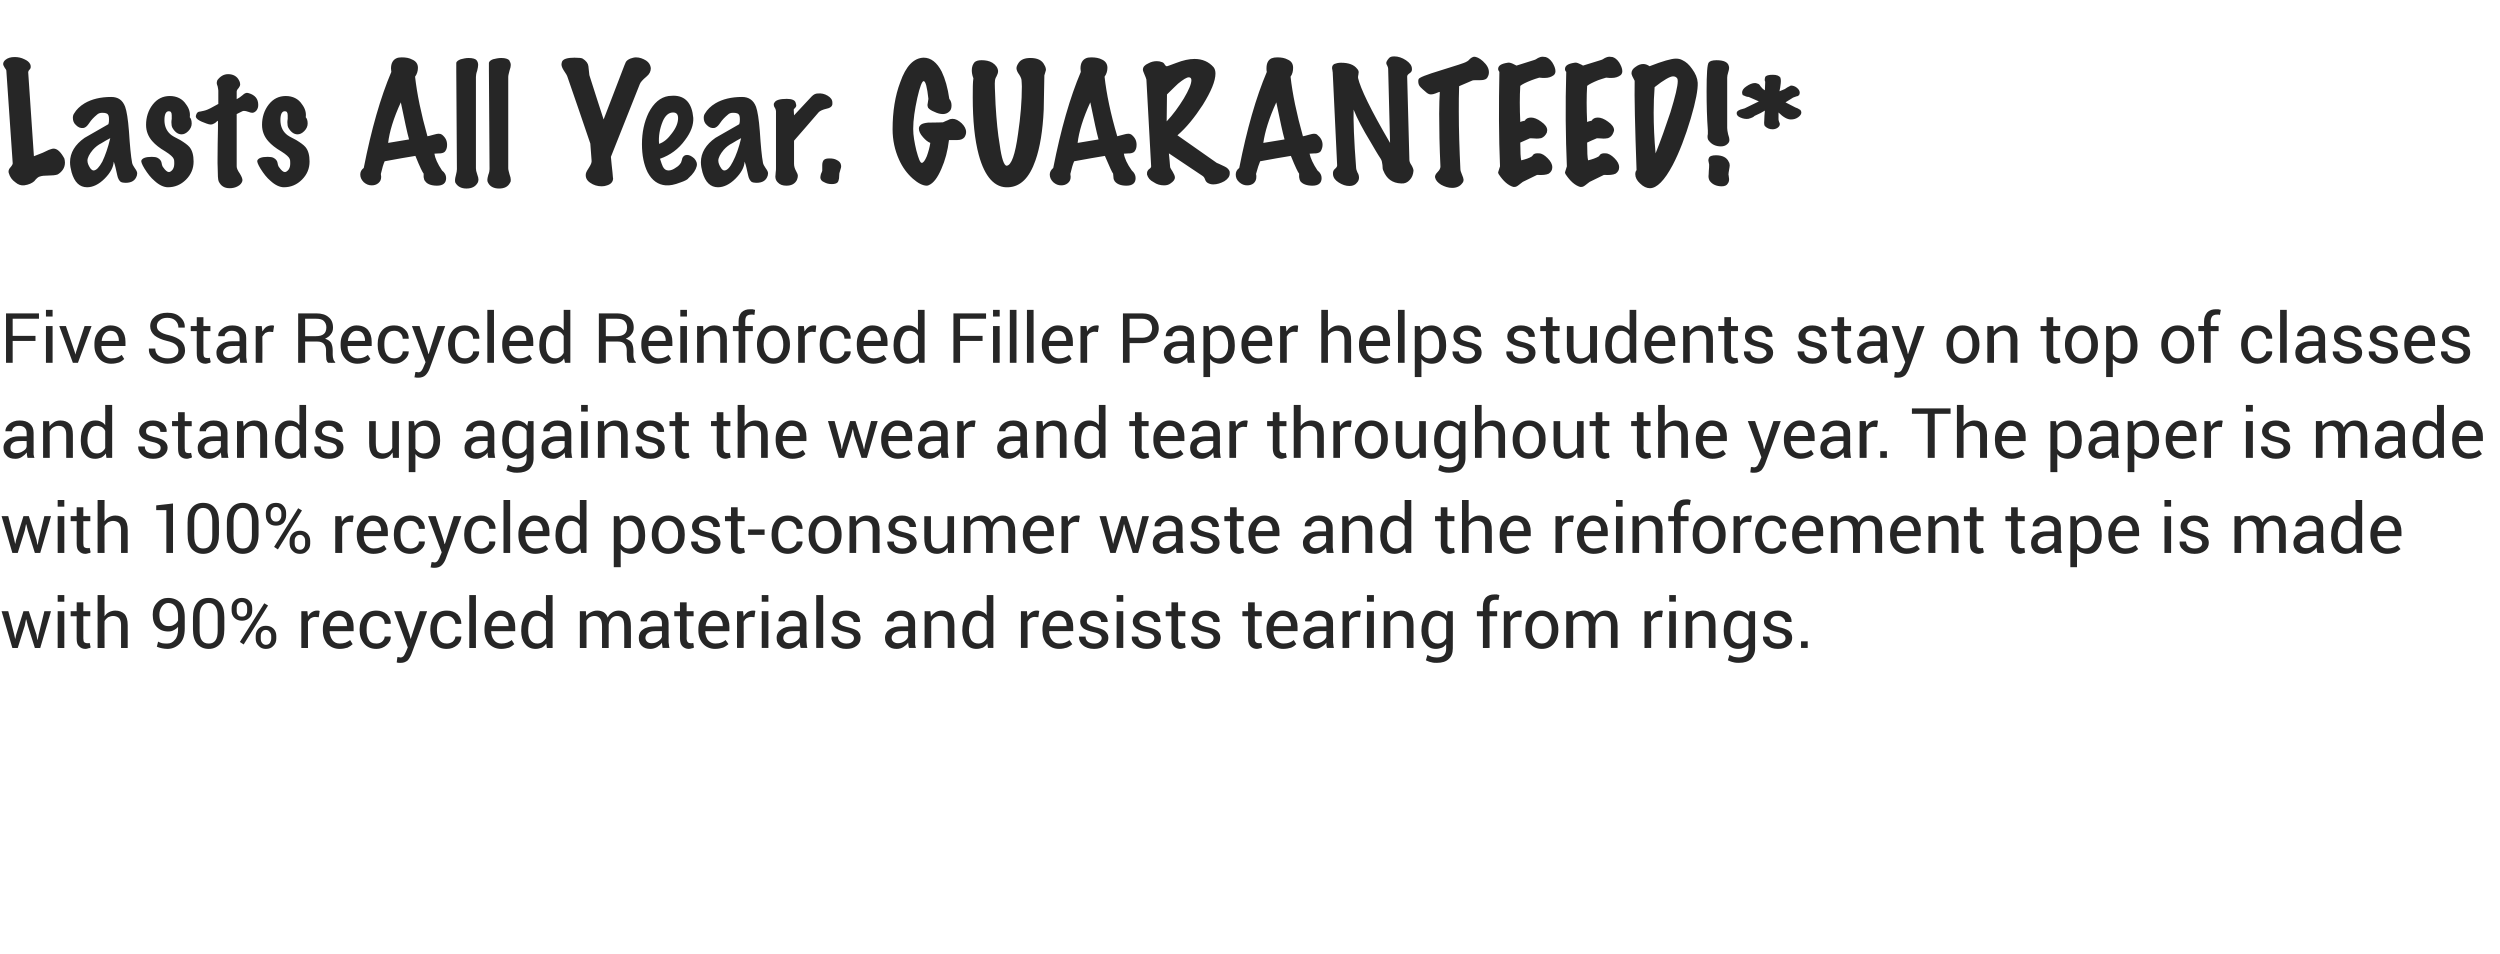
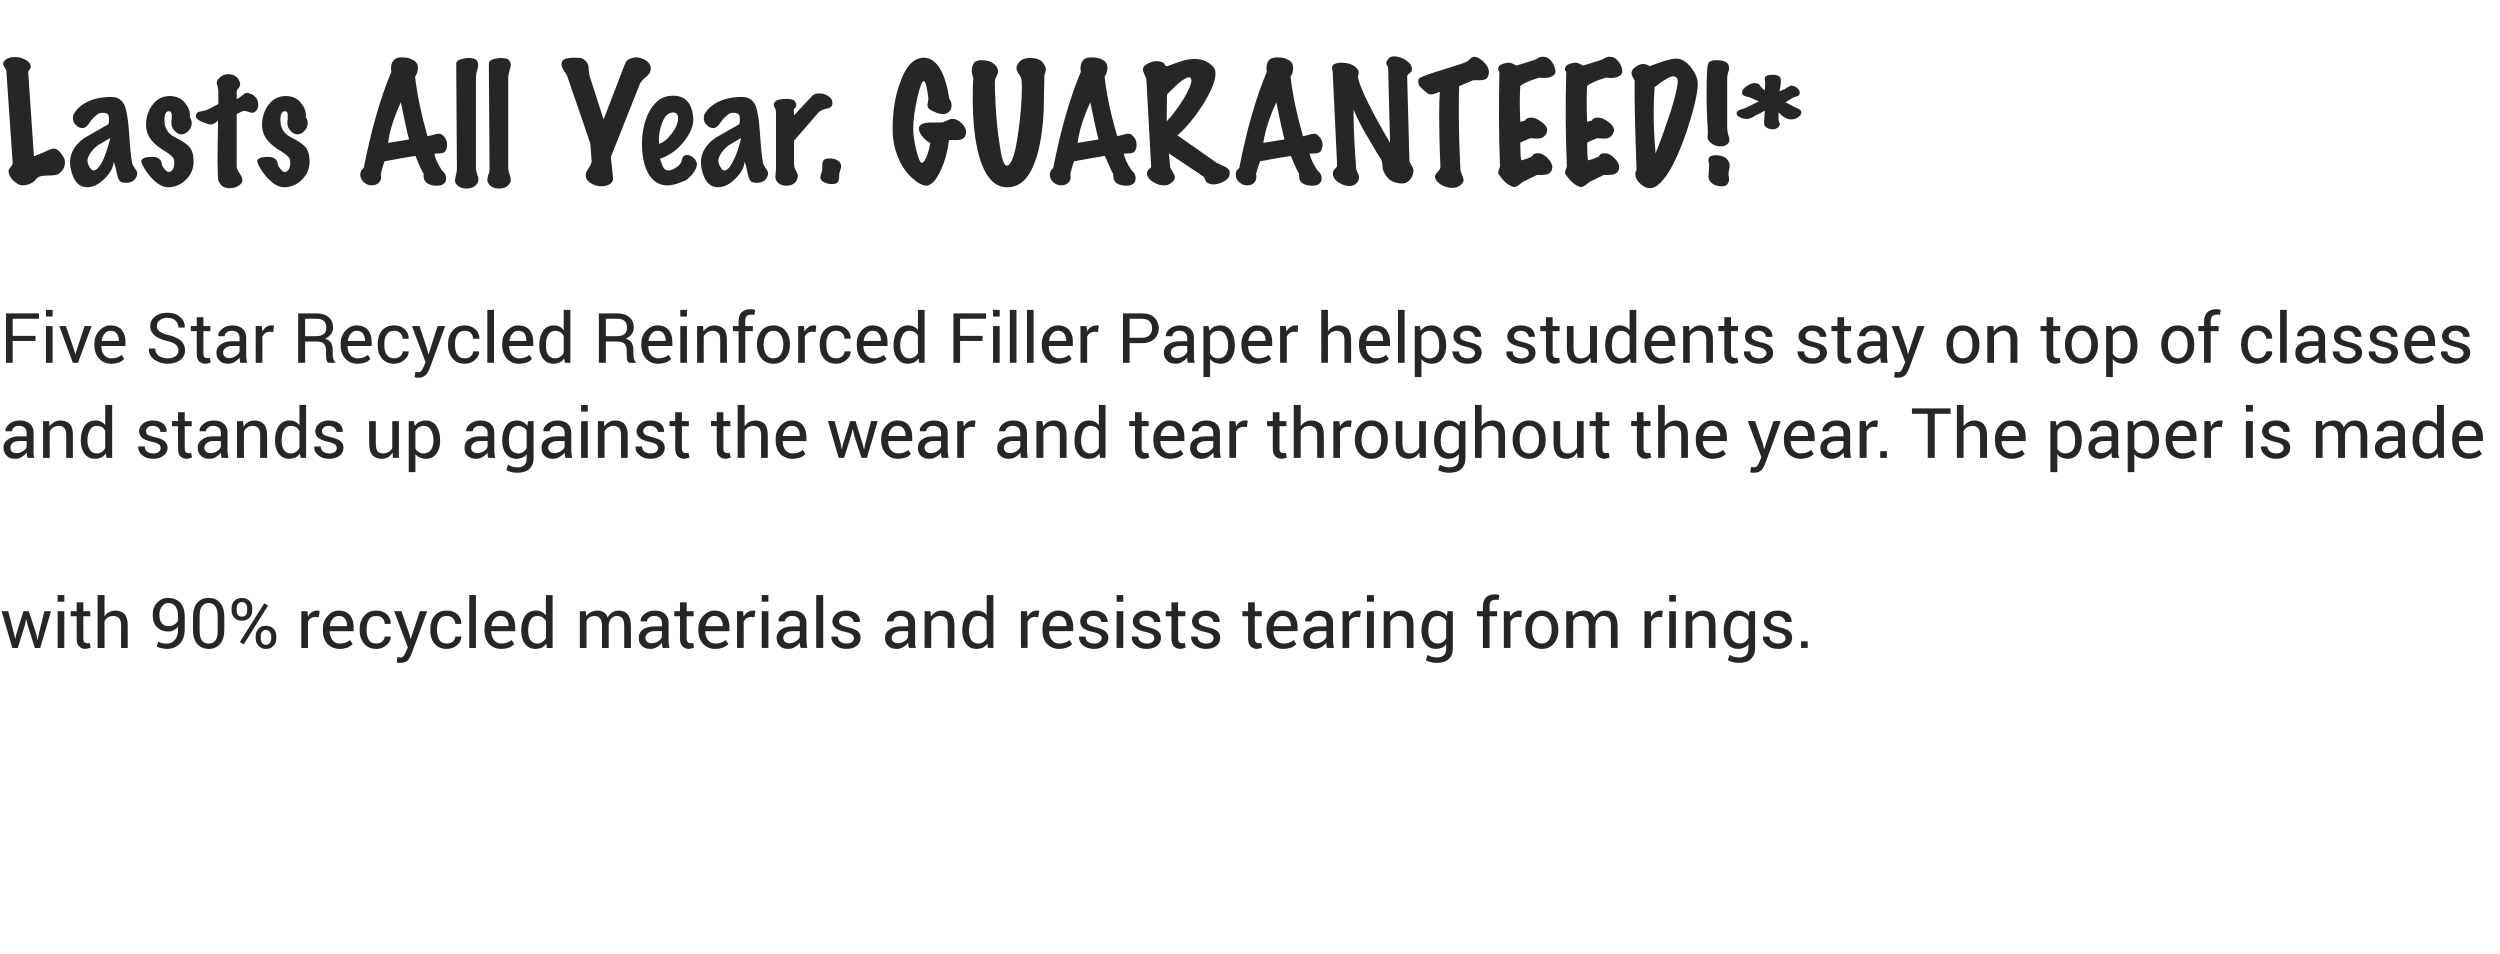
<svg xmlns="http://www.w3.org/2000/svg" version="1.1" width="789px" height="301px" viewBox="0 -19 789 301" style="top:-19px">
  <desc>Lasts All Year. GUARANTEED!* Five Star Recycled Reinforced Filler Paper helps students stay on top of classes and sta...</desc>
  <defs />
  <g id="Polygon142273">
    <path d="m4.5 181.3l.3 1.4l.3-1.4l2.3-7.4h1.7l2.4 7.4l.3 1.6h.1l.3-1.6l1.8-7.4h2.1l-3.4 11.6H11l-2.2-7l-.5-2h-.1l-.4 2l-2.2 7H3.9L.5 173.9h2.1l1.9 7.4zm15.8 4.2h-2.1v-11.6h2.1v11.6zm0-14.6h-2.1v-2.1h2.1v2.1zm6 .2v2.8h2.2v1.6h-2.2v7c0 .6.1 1 .3 1.2c.3.2.6.3.9.3h.4c.2 0 .3-.1.4-.1l.3 1.4c-.1.2-.4.3-.7.3c-.3.1-.6.2-.9.2c-.9 0-1.5-.3-2-.8c-.6-.5-.8-1.3-.8-2.5v-7h-1.9v-1.6h1.9v-2.8h2.1zm6.7 4.4c.4-.6.8-1 1.4-1.3c.6-.3 1.3-.5 2-.5c1.2 0 2.2.4 2.9 1.1c.7.8 1 1.9 1 3.5v7.2h-2.1s-.02-7.26 0-7.3c0-.9-.2-1.6-.6-2.1c-.4-.4-1.1-.7-1.9-.7c-.6 0-1.1.2-1.6.4c-.4.3-.8.7-1.1 1.2c-.05-.04 0 8.5 0 8.5h-2.2v-16.7h2.2s-.05 6.68 0 6.7zm19.8 8.6c1 0 1.8-.4 2.4-1.2c.7-.7 1-1.9 1-3.4v-.7c-.4.5-.8.8-1.4 1.1c-.5.3-1.1.4-1.7.4c-1.5 0-2.7-.5-3.6-1.4c-.9-.9-1.3-2.2-1.3-3.9c0-1.5.4-2.8 1.4-3.8c.9-1 2.1-1.5 3.4-1.5c1.6 0 2.9.5 3.9 1.5c.9 1 1.4 2.5 1.4 4.5v3.7c0 2.1-.5 3.6-1.5 4.7c-1.1 1.1-2.4 1.7-4 1.7c-.6 0-1.2-.1-1.7-.2c-.6-.1-1.1-.3-1.6-.5l.4-1.6c.4.2.8.4 1.3.5c.4.1 1 .1 1.6.1zm.3-5.5c.8 0 1.4-.1 1.9-.5c.6-.3.9-.7 1.2-1.3v-1.3c0-1.4-.3-2.4-.8-3.1c-.6-.7-1.3-1.1-2.3-1.1c-.8 0-1.5.4-2 1.1c-.5.7-.8 1.6-.8 2.6c0 1.1.2 2 .7 2.6c.5.7 1.2 1 2.1 1zm17.7 1c0 2-.4 3.5-1.3 4.6c-.9 1-2.1 1.6-3.6 1.6c-1.6 0-2.8-.6-3.7-1.6c-.9-1.1-1.3-2.6-1.3-4.6v-3.7c0-2 .4-3.5 1.3-4.6c.9-1.1 2.1-1.6 3.7-1.6c1.5 0 2.7.5 3.6 1.6c.9 1.1 1.3 2.6 1.3 4.6v3.7zm-2.1-4.2c0-1.3-.2-2.3-.7-3c-.5-.7-1.2-1.1-2.1-1.1c-1 0-1.7.4-2.2 1.1c-.5.7-.7 1.7-.7 3v4.6c0 1.4.2 2.4.7 3.1c.5.7 1.2 1 2.2 1c.9 0 1.6-.3 2.1-1c.5-.7.7-1.7.7-3.1v-4.6zm4.4-2.5c0-.9.3-1.7.9-2.3c.6-.6 1.4-.9 2.3-.9c1 0 1.8.3 2.4.9c.6.6.9 1.4.9 2.3v.8c0 .9-.3 1.7-.9 2.3c-.6.6-1.4.9-2.3.9c-1 0-1.8-.3-2.4-.9c-.6-.6-.9-1.4-.9-2.3v-.8zm1.6.8c0 .6.1 1 .4 1.4c.3.4.7.5 1.3.5c.5 0 .9-.1 1.2-.5c.3-.4.4-.8.4-1.4v-.8c0-.5-.1-1-.4-1.3c-.3-.4-.7-.6-1.3-.6c-.5 0-.9.2-1.2.6c-.3.3-.4.8-.4 1.3v.8zm6 8c0-.9.3-1.7.9-2.3c.6-.6 1.3-.9 2.3-.9c1 0 1.8.3 2.4.9c.6.6.9 1.4.9 2.3v.8c0 1-.3 1.7-.9 2.3c-.6.7-1.4 1-2.4 1c-.9 0-1.7-.3-2.3-1c-.6-.6-.9-1.3-.9-2.3v-.8zm1.6.8c0 .6.1 1 .4 1.4c.3.4.7.6 1.2.6c.6 0 1-.2 1.3-.6c.2-.4.4-.8.4-1.4v-.8c0-.5-.2-1-.5-1.3c-.3-.4-.7-.6-1.2-.6c-.5 0-.9.2-1.2.6c-.3.3-.4.8-.4 1.3v.8zm-5.4 1.9l-1.2-.8l7.7-12.2l1.2.7l-7.7 12.3zm23.7-8.6s-1.1-.07-1.1-.1c-.6 0-1 .2-1.4.4c-.4.3-.7.7-.9 1.1v8.3h-2.1v-11.6h1.9s.18 1.72.2 1.7c.3-.6.7-1.1 1.2-1.4c.5-.3 1-.5 1.7-.5h.4c.2.1.3.1.4.1c-.02.02-.3 2-.3 2zm6.6 10c-1.6 0-2.9-.6-3.9-1.6c-.9-1.1-1.4-2.5-1.4-4.2v-.5c0-1.7.5-3 1.5-4.1c.9-1.1 2.1-1.7 3.5-1.7c1.5 0 2.7.5 3.5 1.4c.8 1 1.2 2.2 1.2 3.8c.02 0 0 1.3 0 1.3h-7.5s-.05.08-.1.1c.1 1.1.4 2 .9 2.7c.5.7 1.3 1.1 2.3 1.1c.7 0 1.3-.1 1.9-.3c.5-.2 1-.5 1.4-.8l.8 1.3c-.4.4-1 .8-1.6 1.1c-.7.2-1.5.4-2.5.4zm-.3-10.4c-.7 0-1.4.3-1.9.9c-.5.6-.8 1.3-.9 2.2c.02.01 0 .1 0 .1h5.4v-.3c0-.8-.2-1.5-.7-2.1c-.4-.6-1.1-.8-1.9-.8zm11.9 8.7c.7 0 1.3-.2 1.8-.6c.5-.5.8-1 .8-1.6c0-.04 1.9 0 1.9 0c0 0 .03.02 0 0c.1 1-.4 1.9-1.3 2.7c-.9.8-2 1.2-3.2 1.2c-1.7 0-3-.6-3.9-1.7c-.9-1.1-1.4-2.5-1.4-4.1v-.5c0-1.6.5-3 1.4-4.1c.9-1.1 2.2-1.7 3.9-1.7c1.3 0 2.4.4 3.3 1.2c.8.8 1.3 1.8 1.2 3c.04-.04 0 0 0 0c0 0-1.9.03-1.9 0c0-.7-.2-1.3-.7-1.8c-.5-.5-1.2-.7-1.9-.7c-1.2 0-2 .4-2.4 1.2c-.5.8-.7 1.7-.7 2.9v.5c0 1.1.2 2.1.7 2.9c.4.8 1.2 1.2 2.4 1.2zm10.4-2.9l.4 1.5l2.9-8.8h2.3s-4.86 13.43-4.9 13.4c-.3.8-.7 1.5-1.2 2.1c-.6.5-1.3.8-2.2.8h-.7c-.3-.1-.5-.1-.6-.1l.2-1.7h.4c.3 0 .5.1.6.1c.4 0 .8-.2 1.1-.6c.2-.4.5-.9.7-1.4c-.02.02.5-1.2.5-1.2l-4.3-11.4h2.3l2.5 7.3zm11.8 2.9c.7 0 1.3-.2 1.9-.6c.5-.5.8-1 .8-1.6c-.03-.04 1.9 0 1.9 0c0 0 0 .02 0 0c0 1-.4 1.9-1.3 2.7c-1 .8-2 1.2-3.3 1.2c-1.7 0-3-.6-3.9-1.7c-.9-1.1-1.3-2.5-1.3-4.1v-.5c0-1.6.4-3 1.3-4.1c.9-1.1 2.2-1.7 3.9-1.7c1.4 0 2.5.4 3.4 1.2c.8.8 1.2 1.8 1.2 3c.01-.04 0 0 0 0c0 0-1.93.03-1.9 0c0-.7-.3-1.3-.8-1.8c-.5-.5-1.1-.7-1.9-.7c-1.1 0-1.9.4-2.4 1.2c-.4.8-.7 1.7-.7 2.9v.5c0 1.1.3 2.1.7 2.9c.5.8 1.3 1.2 2.4 1.2zm9.2 1.4h-2.1v-16.7h2.1v16.7zm8 .3c-1.6 0-2.9-.6-3.9-1.6c-.9-1.1-1.4-2.5-1.4-4.2v-.5c0-1.7.5-3 1.5-4.1c.9-1.1 2.1-1.7 3.5-1.7c1.5 0 2.7.5 3.5 1.4c.8 1 1.2 2.2 1.2 3.8c.02 0 0 1.3 0 1.3h-7.5s-.06.08-.1.1c.1 1.1.3 2 .9 2.7c.5.7 1.3 1.1 2.3 1.1c.7 0 1.3-.1 1.9-.3c.5-.2 1-.5 1.4-.8l.8 1.3c-.4.4-1 .8-1.6 1.1c-.7.2-1.6.4-2.5.4zm-.3-10.4c-.8 0-1.4.3-1.9.9c-.5.6-.8 1.3-.9 2.2c.02.01 0 .1 0 .1h5.4v-.3c0-.8-.2-1.5-.7-2.1c-.4-.6-1.1-.8-1.9-.8zm6.6 4.5c0-1.8.4-3.3 1.2-4.5c.8-1.1 2-1.7 3.4-1.7c.7 0 1.3.1 1.8.4c.5.2 1 .6 1.4 1.1c-.05-.02 0-6.4 0-6.4h2.1v16.7h-1.8s-.21-1.39-.2-1.4c-.4.6-.9 1-1.4 1.3c-.6.2-1.2.4-1.9.4c-1.4 0-2.6-.5-3.4-1.6c-.8-1-1.2-2.4-1.2-4v-.3zm2.2.3c0 1.1.2 2.1.7 2.8c.5.7 1.2 1.1 2.2 1.1c.6 0 1.2-.2 1.6-.5c.4-.3.8-.7 1.1-1.2V177c-.3-.5-.7-.9-1.1-1.2c-.4-.2-1-.4-1.6-.4c-1 0-1.7.4-2.2 1.3c-.5.8-.7 1.9-.7 3.2v.3zm18.2-6.3s.13 1.55.1 1.5c.4-.5.9-.9 1.5-1.2c.6-.3 1.2-.5 2-.5c.8 0 1.5.2 2 .5c.6.4 1 .9 1.3 1.7c.3-.7.8-1.2 1.4-1.6c.6-.4 1.3-.6 2.1-.6c1.2 0 2.1.4 2.8 1.2c.7.8 1 2.1 1 3.7c.05-.01 0 6.9 0 6.9H197s.03-6.93 0-6.9c0-1.2-.2-2-.6-2.5c-.4-.4-.9-.7-1.7-.7c-.7 0-1.3.3-1.8.8c-.4.5-.7 1.1-.8 1.9c.03-.02 0 .1 0 .1v7.3H190v-6.9c0-1.1-.2-1.9-.6-2.4c-.4-.5-1-.8-1.7-.8c-.7 0-1.2.2-1.6.4c-.5.3-.8.7-1 1.1v8.6H183v-11.6h1.9zm24.2 11.6c0-.3-.1-.6-.1-.9c-.1-.3-.1-.5-.1-.8c-.4.6-.9 1-1.5 1.4c-.7.4-1.4.6-2.1.6c-1.2 0-2.1-.3-2.8-1c-.6-.6-.9-1.4-.9-2.5c0-1.1.4-2 1.3-2.6c.9-.7 2.2-1 3.7-1c.01.03 2.3 0 2.3 0v-1.1c0-.7-.2-1.2-.6-1.6c-.4-.4-1-.6-1.8-.6c-.7 0-1.2.1-1.6.5c-.5.3-.7.8-.7 1.2c.02.04-2 0-2 0c0 0-.02-.02 0 0c-.1-.9.3-1.6 1.2-2.3c.8-.7 1.9-1.1 3.2-1.1c1.4 0 2.4.3 3.2 1c.8.7 1.2 1.6 1.2 2.9v5.6c0 .4 0 .8.1 1.2c0 .4.1.8.2 1.1h-2.2zm-3.5-1.5c.8 0 1.5-.2 2.1-.6c.6-.4 1-.8 1.2-1.4v-1.8s-2.37-.04-2.4 0c-.8 0-1.5.2-2 .6c-.5.4-.8.9-.8 1.5c0 .5.2.9.5 1.2c.3.3.8.5 1.4.5zm11.1-12.9v2.8h2.2v1.6h-2.2s.04 7.05 0 7c0 .6.2 1 .4 1.2c.2.2.5.3.9.3h.4c.1 0 .3-.1.4-.1l.2 1.4c-.1.2-.3.3-.6.3c-.3.1-.7.2-1 .2c-.8 0-1.5-.3-2-.8c-.5-.5-.8-1.3-.8-2.5c.02.05 0-7 0-7h-1.8v-1.6h1.8v-2.8h2.1zm9 14.7c-1.6 0-2.9-.6-3.8-1.6c-1-1.1-1.5-2.5-1.5-4.2v-.5c0-1.7.5-3 1.5-4.1c1-1.1 2.2-1.7 3.5-1.7c1.6 0 2.8.5 3.6 1.4c.8 1 1.2 2.2 1.2 3.8c-.03 0 0 1.3 0 1.3h-7.6v.1c0 1.1.3 2 .8 2.7c.6.7 1.4 1.1 2.3 1.1c.8 0 1.4-.1 1.9-.3c.6-.2 1-.5 1.4-.8l.9 1.3c-.5.4-1 .8-1.7 1.1c-.7.2-1.5.4-2.5.4zm-.3-10.4c-.7 0-1.3.3-1.8.9c-.5.6-.8 1.3-.9 2.2c-.03.01 0 .1 0 .1h5.4s-.04-.32 0-.3c0-.8-.3-1.5-.7-2.1c-.5-.6-1.1-.8-2-.8zm12.7.4s-1.06-.07-1.1-.1c-.5 0-1 .2-1.4.4c-.4.3-.7.7-.9 1.1c.04.04 0 8.3 0 8.3h-2.1v-11.6h1.9s.22 1.72.2 1.7c.3-.6.8-1.1 1.2-1.4c.5-.3 1.1-.5 1.7-.5h.5c.1.1.2.1.3.1c.01.02-.3 2-.3 2zm4.4 9.7h-2.1v-11.6h2.1v11.6zm0-14.6h-2.1v-2.1h2.1v2.1zm10.2 14.6c-.1-.3-.2-.6-.2-.9c-.1-.3-.1-.5-.1-.8c-.4.6-.9 1-1.5 1.4c-.7.4-1.3.6-2.1.6c-1.2 0-2.1-.3-2.7-1c-.7-.6-1-1.4-1-2.5c0-1.1.5-2 1.4-2.6c.9-.7 2.1-1 3.6-1c.02.03 2.3 0 2.3 0c0 0 .01-1.12 0-1.1c0-.7-.2-1.2-.6-1.6c-.4-.4-1-.6-1.8-.6c-.7 0-1.2.1-1.6.5c-.5.3-.7.8-.7 1.2c.03.04-2 0-2 0c0 0-.01-.02 0 0c-.1-.9.3-1.6 1.2-2.3c.8-.7 1.9-1.1 3.2-1.1c1.4 0 2.4.3 3.2 1c.8.7 1.2 1.6 1.2 2.9v5.6c0 .4.1.8.1 1.2c0 .4.1.8.2 1.1h-2.1zm-3.6-1.5c.8 0 1.5-.2 2.1-.6c.6-.4 1-.8 1.2-1.4c.01.05 0-1.8 0-1.8c0 0-2.36-.04-2.4 0c-.8 0-1.5.2-2 .6c-.5.4-.8.9-.8 1.5c0 .5.2.9.5 1.2c.3.3.8.5 1.4.5zm10.7 1.5h-2.2v-16.7h2.2v16.7zm9.7-3.1c0-.4-.2-.8-.5-1.1c-.4-.3-1-.6-2-.8c-1.4-.3-2.5-.7-3.2-1.2c-.7-.6-1.1-1.3-1.1-2.2c0-.9.4-1.7 1.2-2.4c.8-.7 1.9-1 3.2-1c1.3 0 2.4.4 3.2 1c.8.7 1.2 1.6 1.1 2.6c.02-.02 0 0 0 0c0 0-2.02.05-2 0c0-.5-.2-.9-.7-1.3c-.4-.4-.9-.6-1.6-.6c-.8 0-1.4.1-1.7.5c-.4.3-.6.7-.6 1.2c0 .4.2.8.5 1c.3.3 1 .5 2 .8c1.4.3 2.5.7 3.3 1.2c.7.6 1 1.3 1 2.2c0 1-.4 1.9-1.2 2.5c-.9.7-1.9 1-3.3 1c-1.5 0-2.6-.4-3.5-1.2c-.8-.7-1.3-1.6-1.2-2.6v-.1s2.03.04 2 0c.1.8.3 1.3.9 1.7c.5.3 1.1.5 1.8.5c.8 0 1.3-.1 1.8-.5c.4-.3.6-.7.6-1.2zm17.4 3.1c-.1-.3-.2-.6-.2-.9c0-.3-.1-.5-.1-.8c-.4.6-.9 1-1.5 1.4c-.6.4-1.3.6-2.1.6c-1.2 0-2.1-.3-2.7-1c-.7-.6-1-1.4-1-2.5c0-1.1.5-2 1.4-2.6c.9-.7 2.1-1 3.6-1c.04.03 2.3 0 2.3 0c0 0 .03-1.12 0-1.1c0-.7-.2-1.2-.6-1.6c-.4-.4-1-.6-1.8-.6c-.6 0-1.2.1-1.6.5c-.4.3-.6.8-.6 1.2c-.05.04-2.1 0-2.1 0c0 0 .01-.02 0 0c0-.9.4-1.6 1.2-2.3c.8-.7 1.9-1.1 3.3-1.1c1.3 0 2.3.3 3.1 1c.8.7 1.3 1.6 1.3 2.9v6.8c.1.4.1.8.3 1.1h-2.2zm-3.5-1.5c.7 0 1.4-.2 2-.6c.6-.4 1-.8 1.2-1.4c.03.05 0-1.8 0-1.8c0 0-2.34-.04-2.3 0c-.9 0-1.6.2-2.1.6c-.5.4-.8.9-.8 1.5c0 .5.2.9.5 1.2c.4.3.8.5 1.5.5zm10.2-10.1l.2 1.7c.4-.6.9-1 1.5-1.4c.5-.3 1.2-.5 1.9-.5c1.3 0 2.3.4 3 1.1c.6.7 1 1.9 1 3.4v7.3h-2.1s-.03-7.25 0-7.3c0-1-.2-1.7-.6-2.1c-.4-.5-1.1-.7-1.9-.7c-.6 0-1.1.2-1.6.5c-.5.3-.8.7-1.1 1.2c-.03-.03 0 8.4 0 8.4h-2.1v-11.6h1.8zm10.1 6c0-1.8.4-3.3 1.2-4.5c.8-1.1 1.9-1.7 3.4-1.7c.6 0 1.3.1 1.8.4c.5.2 1 .6 1.3 1.1c.03-.02 0-6.4 0-6.4h2.1v16.7h-1.7s-.23-1.39-.2-1.4c-.4.6-.9 1-1.4 1.3c-.6.2-1.2.4-2 .4c-1.4 0-2.5-.5-3.3-1.6c-.8-1-1.2-2.4-1.2-4v-.3zm2.1.3c0 1.1.3 2.1.7 2.8c.5.7 1.3 1.1 2.3 1.1c.6 0 1.1-.2 1.6-.5c.4-.3.8-.7 1-1.2V177c-.2-.5-.6-.9-1-1.2c-.5-.2-1-.4-1.6-.4c-1 0-1.8.4-2.2 1.3c-.5.8-.8 1.9-.8 3.2v.3zm21.9-4.4s-1.12-.07-1.1-.1c-.6 0-1 .2-1.4.4c-.4.3-.7.7-.9 1.1c-.02.04 0 8.3 0 8.3h-2.1v-11.6h1.9s.16 1.72.2 1.7c.3-.6.7-1.1 1.2-1.4c.5-.3 1-.5 1.7-.5h.4c.1.1.3.1.4.1c-.04.02-.3 2-.3 2zm6.6 10c-1.7 0-2.9-.6-3.9-1.6c-1-1.1-1.4-2.5-1.4-4.2v-.5c0-1.7.5-3 1.4-4.1c1-1.1 2.2-1.7 3.5-1.7c1.6 0 2.8.5 3.6 1.4c.8 1 1.2 2.2 1.2 3.8v1.3h-7.5l-.1.1c0 1.1.3 2 .9 2.7c.5.7 1.3 1.1 2.3 1.1c.7 0 1.3-.1 1.8-.3c.6-.2 1.1-.5 1.4-.8l.9 1.3c-.4.4-1 .8-1.7 1.1c-.6.2-1.5.4-2.4.4zm-.4-10.4c-.7 0-1.3.3-1.8.9c-.5.6-.8 1.3-.9 2.2v.1h5.4s-.02-.32 0-.3c0-.8-.2-1.5-.7-2.1c-.4-.6-1.1-.8-2-.8zm13.8 7c0-.4-.2-.8-.6-1.1c-.3-.3-1-.6-2-.8c-1.4-.3-2.5-.7-3.2-1.2c-.7-.6-1-1.3-1-2.2c0-.9.4-1.7 1.2-2.4c.8-.7 1.8-1 3.1-1c1.4 0 2.4.4 3.2 1c.8.7 1.2 1.6 1.2 2.6c-.03-.02-.1 0-.1 0c0 0-1.97.05-2 0c0-.5-.2-.9-.6-1.3c-.4-.4-1-.6-1.7-.6c-.8 0-1.3.1-1.7.5c-.3.3-.5.7-.5 1.2c0 .4.1.8.5 1c.3.3.9.5 1.9.8c1.5.3 2.6.7 3.3 1.2c.7.6 1.1 1.3 1.1 2.2c0 1-.4 1.9-1.3 2.5c-.8.7-1.9 1-3.2 1c-1.5 0-2.7-.4-3.6-1.2c-.8-.7-1.2-1.6-1.2-2.6c.04.01.1-.1.1-.1c0 0 1.98.04 2 0c0 .8.3 1.3.8 1.7c.5.3 1.1.5 1.9.5c.7 0 1.3-.1 1.7-.5c.4-.3.7-.7.7-1.2zm6.8 3.1h-2.1v-11.6h2.1v11.6zm0-14.6h-2.1v-2.1h2.1v2.1zm9.8 11.5c0-.4-.2-.8-.5-1.1c-.4-.3-1.1-.6-2-.8c-1.5-.3-2.5-.7-3.2-1.2c-.7-.6-1.1-1.3-1.1-2.2c0-.9.4-1.7 1.2-2.4c.8-.7 1.9-1 3.1-1c1.4 0 2.5.4 3.3 1c.8.7 1.1 1.6 1.1 2.6c.01-.02 0 0 0 0c0 0-2.03.05-2 0c0-.5-.2-.9-.7-1.3c-.4-.4-1-.6-1.7-.6c-.7 0-1.3.1-1.6.5c-.4.3-.6.7-.6 1.2c0 .4.2.8.5 1c.3.3 1 .5 2 .8c1.4.3 2.5.7 3.2 1.2c.8.6 1.1 1.3 1.1 2.2c0 1-.4 1.9-1.2 2.5c-.9.7-2 1-3.3 1c-1.5 0-2.7-.4-3.5-1.2c-.9-.7-1.3-1.6-1.2-2.6c-.02.01 0-.1 0-.1c0 0 2.02.04 2 0c.1.8.3 1.3.9 1.7c.5.3 1.1.5 1.8.5c.7 0 1.3-.1 1.8-.5c.4-.3.6-.7.6-1.2zm7.5-11.3v2.8h2.3v1.6h-2.3s.05 7.05 0 7c0 .6.2 1 .4 1.2c.2.2.5.3.9.3h.4c.1 0 .3-.1.4-.1l.3 1.4c-.2.2-.4.3-.7.3c-.3.1-.6.2-1 .2c-.8 0-1.5-.3-2-.8c-.5-.5-.8-1.3-.8-2.5c.03.05 0-7 0-7h-1.8v-1.6h1.8v-2.8h2.1zm11.2 11.3c0-.4-.2-.8-.5-1.1c-.4-.3-1-.6-2-.8c-1.4-.3-2.5-.7-3.2-1.2c-.7-.6-1.1-1.3-1.1-2.2c0-.9.4-1.7 1.2-2.4c.8-.7 1.9-1 3.2-1c1.3 0 2.4.4 3.2 1c.8.7 1.2 1.6 1.1 2.6c.04-.02 0 0 0 0c0 0-2 .05-2 0c0-.5-.2-.9-.6-1.3c-.5-.4-1-.6-1.7-.6c-.8 0-1.3.1-1.7.5c-.4.3-.6.7-.6 1.2c0 .4.2.8.5 1c.3.3 1 .5 2 .8c1.5.3 2.6.7 3.3 1.2c.7.6 1 1.3 1 2.2c0 1-.4 1.9-1.2 2.5c-.8.7-1.9 1-3.3 1c-1.5 0-2.6-.4-3.5-1.2c-.8-.7-1.2-1.6-1.2-2.6v-.1s2.05.04 2 0c.1.8.4 1.3.9 1.7c.5.3 1.1.5 1.8.5c.8 0 1.4-.1 1.8-.5c.4-.3.6-.7.6-1.2zm13-11.3v2.8h2.2v1.6H396s.03 7.05 0 7c0 .6.1 1 .4 1.2c.2.2.5.3.9.3h.4c.1 0 .3-.1.4-.1l.2 1.4c-.1.2-.3.3-.6.3c-.4.1-.7.2-1 .2c-.8 0-1.5-.3-2-.8c-.5-.5-.8-1.3-.8-2.5c.02.05 0-7 0-7h-1.8v-1.6h1.8v-2.8h2.1zm9 14.7c-1.6 0-2.9-.6-3.8-1.6c-1-1.1-1.5-2.5-1.5-4.2v-.5c0-1.7.5-3 1.5-4.1c1-1.1 2.2-1.7 3.5-1.7c1.6 0 2.8.5 3.6 1.4c.8 1 1.2 2.2 1.2 3.8c-.03 0 0 1.3 0 1.3h-7.6v.1c0 1.1.3 2 .8 2.7c.6.7 1.4 1.1 2.3 1.1c.7 0 1.4-.1 1.9-.3c.6-.2 1-.5 1.4-.8l.8 1.3c-.4.4-.9.8-1.6 1.1c-.7.2-1.5.4-2.5.4zm-.3-10.4c-.7 0-1.3.3-1.8.9c-.5.6-.8 1.3-.9 2.2c-.03.01 0 .1 0 .1h5.4s-.05-.32 0-.3c0-.8-.3-1.5-.7-2.1c-.5-.6-1.1-.8-2-.8zm14.1 10.1c-.1-.3-.1-.6-.2-.9v-.8c-.4.6-.9 1-1.6 1.4c-.6.4-1.3.6-2 .6c-1.2 0-2.1-.3-2.8-1c-.6-.6-.9-1.4-.9-2.5c0-1.1.4-2 1.3-2.6c.9-.7 2.1-1 3.7-1c-.02.03 2.3 0 2.3 0c0 0-.02-1.12 0-1.1c0-.7-.2-1.2-.6-1.6c-.5-.4-1-.6-1.8-.6c-.7 0-1.2.1-1.7.5c-.4.3-.6.8-.6 1.2c0 .04-2 0-2 0c0 0-.05-.02 0 0c-.1-.9.3-1.6 1.2-2.3c.8-.7 1.9-1.1 3.2-1.1c1.3 0 2.4.3 3.2 1c.8.7 1.2 1.6 1.2 2.9v5.6c0 .4 0 .8.1 1.2c0 .4.1.8.2 1.1h-2.2zm-3.5-1.5c.8 0 1.5-.2 2.1-.6c.6-.4 1-.8 1.2-1.4c-.02.05 0-1.8 0-1.8c0 0-2.4-.04-2.4 0c-.8 0-1.5.2-2 .6c-.6.4-.8.9-.8 1.5c0 .5.2.9.5 1.2c.3.3.8.5 1.4.5zm13.9-8.2s-1.08-.07-1.1-.1c-.5 0-1 .2-1.4.4c-.4.3-.7.7-.9 1.1c.02.04 0 8.3 0 8.3h-2.1v-11.6h1.9l.2 1.7c.3-.6.7-1.1 1.2-1.4c.5-.3 1.1-.5 1.7-.5h.4c.2.1.3.1.4.1l-.3 2zm4.4 9.7h-2.2v-11.6h2.2v11.6zm0-14.6h-2.2v-2.1h2.2v2.1zm5 3s.13 1.75.1 1.7c.4-.6.9-1 1.5-1.4c.6-.3 1.2-.5 2-.5c1.2 0 2.2.4 2.9 1.1c.7.7 1 1.9 1 3.4c.02.01 0 7.3 0 7.3H444v-7.3c0-1-.2-1.7-.6-2.1c-.4-.5-1-.7-1.9-.7c-.6 0-1.1.2-1.6.5c-.4.3-.8.7-1.1 1.2v8.4h-2.1v-11.6h1.9zm10 6c0-1.8.5-3.3 1.3-4.5c.8-1.1 1.9-1.7 3.4-1.7c.7 0 1.3.2 1.9.5c.6.2 1 .7 1.4 1.2l.3-1.5h1.6s.04 11.71 0 11.7c0 1.5-.4 2.6-1.3 3.4c-.8.8-2.1 1.2-3.7 1.2c-.6 0-1.2 0-1.8-.2c-.7-.1-1.2-.4-1.7-.6l.5-1.7c.4.2.8.4 1.4.6c.5.1 1 .2 1.6.2c1 0 1.8-.3 2.2-.7c.5-.5.7-1.2.7-2.2v-1.3c-.4.5-.8.9-1.3 1.1c-.6.2-1.2.4-1.9.4c-1.4 0-2.5-.5-3.3-1.6c-.8-1-1.3-2.4-1.3-4v-.3zm2.2.3c0 1.1.2 2.1.7 2.8c.5.7 1.3 1.1 2.3 1.1c.6 0 1.1-.2 1.6-.5c.4-.3.7-.7 1-1.2V177c-.2-.5-.6-.9-1-1.1c-.5-.3-1-.5-1.6-.5c-1 0-1.8.4-2.3 1.3c-.5.8-.7 1.9-.7 3.2v.3zm17.2 5.3v-10h-1.9v-1.6h1.9s-.04-1.45 0-1.5c0-1.2.3-2.1.9-2.8c.7-.7 1.6-1 2.7-1h.8c.2.1.5.1.8.2l-.3 1.6c-.1 0-.2-.1-.4-.1h-.6c-.6 0-1.1.2-1.4.5c-.3.4-.4.9-.4 1.6c-.02.05 0 1.5 0 1.5h2.4v1.6h-2.4v10H468zm12.1-9.7s-1.13-.07-1.1-.1c-.6 0-1.1.2-1.4.4c-.4.3-.7.7-.9 1.1c-.03.04 0 8.3 0 8.3h-2.1v-11.6h1.8s.25 1.72.3 1.7c.3-.6.7-1.1 1.2-1.4c.5-.3 1-.5 1.6-.5h.5c.1.1.3.1.3.1c.05.02-.2 2-.2 2zm1.3 3.8c0-1.7.4-3.1 1.4-4.2c.9-1.1 2.2-1.7 3.8-1.7c1.6 0 2.8.6 3.8 1.7c.9 1.1 1.4 2.5 1.4 4.2v.3c0 1.7-.5 3.1-1.4 4.2c-.9 1.1-2.2 1.7-3.8 1.7c-1.6 0-2.9-.6-3.8-1.7c-1-1.1-1.4-2.5-1.4-4.2v-.3zm2.1.3c0 1.2.2 2.2.8 3c.5.8 1.3 1.2 2.3 1.2c1 0 1.8-.4 2.3-1.2c.5-.8.8-1.8.8-3v-.3c0-1.2-.3-2.2-.8-3c-.6-.8-1.3-1.2-2.3-1.2c-1.1 0-1.8.4-2.3 1.2c-.6.8-.8 1.8-.8 3v.3zm12.7-6s.18 1.55.2 1.5c.4-.5.8-.9 1.4-1.2c.6-.3 1.3-.5 2.1-.5c.7 0 1.4.2 2 .5c.5.4.9.9 1.2 1.7c.4-.7.9-1.2 1.5-1.6c.6-.4 1.3-.6 2.1-.6c1.1 0 2.1.4 2.8 1.2c.6.8 1 2.1 1 3.7v6.9h-2.1s-.02-6.93 0-6.9c0-1.2-.2-2-.6-2.5c-.4-.4-1-.7-1.8-.7c-.7 0-1.3.3-1.7.8c-.5.5-.7 1.1-.8 1.9c-.02-.02 0 .1 0 .1v7.3h-2.1s-.05-6.93 0-6.9c0-1.1-.3-1.9-.7-2.4c-.4-.5-.9-.8-1.7-.8c-.6 0-1.2.2-1.6.4c-.4.3-.7.7-.9 1.1c-.05.04 0 8.6 0 8.6h-2.2v-11.6h1.9zm28.3 1.9s-1.05-.07-1.1-.1c-.5 0-1 .2-1.4.4c-.3.3-.6.7-.9 1.1c.05.04 0 8.3 0 8.3H519v-11.6h1.9s.23 1.72.2 1.7c.4-.6.8-1.1 1.2-1.4c.5-.3 1.1-.5 1.7-.5h.5c.1.1.2.1.3.1c.02.02-.3 2-.3 2zm4.4 9.7h-2.1v-11.6h2.1v11.6zm0-14.6h-2.1v-2.1h2.1v2.1zm5 3s.16 1.75.2 1.7c.3-.6.8-1 1.4-1.4c.6-.3 1.3-.5 2-.5c1.3 0 2.2.4 2.9 1.1c.7.7 1 1.9 1 3.4c.05.01 0 7.3 0 7.3h-2.1s.03-7.25 0-7.3c0-1-.2-1.7-.6-2.1c-.4-.5-1-.7-1.8-.7c-.6 0-1.2.2-1.6.5c-.5.3-.9.7-1.2 1.2c.03-.03 0 8.4 0 8.4H532v-11.6h1.9zm10.1 6c0-1.8.4-3.3 1.2-4.5c.8-1.1 1.9-1.7 3.4-1.7c.7 0 1.4.2 1.9.5c.6.2 1.1.7 1.4 1.2c.03.04.3-1.5.3-1.5h1.7s-.03 11.71 0 11.7c0 1.5-.5 2.6-1.3 3.4c-.9.8-2.1 1.2-3.8 1.2c-.5 0-1.1 0-1.8-.2c-.6-.1-1.2-.4-1.7-.6l.5-1.7c.4.2.9.4 1.4.6c.5.1 1.1.2 1.6.2c1 0 1.8-.3 2.3-.7c.4-.5.7-1.2.7-2.2v-1.3c-.4.5-.9.9-1.4 1.1c-.5.2-1.1.4-1.8.4c-1.5 0-2.6-.5-3.4-1.6c-.8-1-1.2-2.4-1.2-4v-.3zm2.1.3c0 1.1.2 2.1.7 2.8c.5.7 1.3 1.1 2.3 1.1c.6 0 1.2-.2 1.6-.5c.4-.3.8-.7 1.1-1.2V177c-.3-.5-.7-.9-1.1-1.1c-.4-.3-1-.5-1.6-.5c-1 0-1.8.4-2.3 1.3c-.5.8-.7 1.9-.7 3.2v.3zm17.4 2.2c0-.4-.2-.8-.5-1.1c-.4-.3-1-.6-2-.8c-1.4-.3-2.5-.7-3.2-1.2c-.7-.6-1.1-1.3-1.1-2.2c0-.9.4-1.7 1.2-2.4c.8-.7 1.9-1 3.2-1c1.3 0 2.4.4 3.2 1c.8.7 1.2 1.6 1.1 2.6c.03-.02 0 0 0 0c0 0-2.01.05-2 0c0-.5-.2-.9-.7-1.3c-.4-.4-.9-.6-1.6-.6c-.8 0-1.4.1-1.7.5c-.4.3-.6.7-.6 1.2c0 .4.2.8.5 1c.3.3 1 .5 2 .8c1.4.3 2.5.7 3.3 1.2c.7.6 1 1.3 1 2.2c0 1-.4 1.9-1.2 2.5c-.9.7-1.9 1-3.3 1c-1.5 0-2.6-.4-3.5-1.2c-.8-.7-1.3-1.6-1.2-2.6v-.1s2.03.04 2 0c.1.8.3 1.3.9 1.7c.5.3 1.1.5 1.8.5c.8 0 1.3-.1 1.8-.5c.4-.3.6-.7.6-1.2zm7 3.1h-2.1v-2.1h2.1v2.1z" stroke="none" fill="#262626" />
  </g>
  <g id="Polygon142272">
-     <path d="m4.5 151.3l.3 1.4l.3-1.4l2.3-7.4h1.7l2.4 7.4l.3 1.6h.1l.3-1.6l1.8-7.4h2.1l-3.4 11.6H11l-2.2-7l-.5-2h-.1l-.4 2l-2.2 7H3.9L.5 143.9h2.1l1.9 7.4zm15.8 4.2h-2.1v-11.6h2.1v11.6zm0-14.6h-2.1v-2.1h2.1v2.1zm6 .2v2.8h2.2v1.6h-2.2v7c0 .6.1 1 .3 1.2c.3.2.6.3.9.3h.4c.2 0 .3-.1.4-.1l.3 1.4c-.1.2-.4.3-.7.3c-.3.1-.6.2-.9.2c-.9 0-1.5-.3-2-.8c-.6-.5-.8-1.3-.8-2.5v-7h-1.9v-1.6h1.9v-2.8h2.1zm6.7 4.4c.4-.6.8-1 1.4-1.3c.6-.3 1.3-.5 2-.5c1.2 0 2.2.4 2.9 1.1c.7.8 1 1.9 1 3.5v7.2h-2.1s-.02-7.26 0-7.3c0-.9-.2-1.6-.6-2.1c-.4-.4-1.1-.7-1.9-.7c-.6 0-1.1.2-1.6.4c-.4.3-.8.7-1.1 1.2c-.05-.04 0 8.5 0 8.5h-2.2v-16.7h2.2s-.05 6.68 0 6.7zm21.6 10h-2.1V142h-3.2v-1.5l5.3-.6v15.6zm14.5-5.9c0 2-.4 3.5-1.3 4.6c-.9 1-2.1 1.6-3.7 1.6c-1.5 0-2.7-.6-3.6-1.6c-.9-1.1-1.3-2.6-1.3-4.6v-3.7c0-2 .4-3.5 1.3-4.6c.9-1.1 2.1-1.6 3.6-1.6c1.6 0 2.8.5 3.7 1.6c.9 1.1 1.3 2.6 1.3 4.6v3.7zm-2.1-4.2c0-1.3-.3-2.3-.7-3c-.5-.7-1.2-1.1-2.2-1.1c-.9 0-1.6.4-2.1 1.1c-.5.7-.7 1.7-.7 3v4.6c0 1.4.2 2.4.7 3.1c.5.7 1.2 1 2.1 1c1 0 1.7-.3 2.2-1c.5-.7.7-1.7.7-3.1v-4.6zm14.6 4.2c0 2-.5 3.5-1.3 4.6c-.9 1-2.1 1.6-3.7 1.6c-1.5 0-2.7-.6-3.6-1.6c-.9-1.1-1.4-2.6-1.4-4.6v-3.7c0-2 .5-3.5 1.4-4.6c.9-1.1 2.1-1.6 3.6-1.6c1.5 0 2.8.5 3.7 1.6c.8 1.1 1.3 2.6 1.3 4.6v3.7zm-2.1-4.2c0-1.3-.3-2.3-.8-3c-.5-.7-1.2-1.1-2.1-1.1c-.9 0-1.6.4-2.1 1.1c-.5.7-.8 1.7-.8 3v4.6c0 1.4.3 2.4.8 3.1c.5.7 1.2 1 2.1 1c1 0 1.7-.3 2.1-1c.5-.7.8-1.7.8-3.1v-4.6zm4.4-2.5c0-.9.3-1.7.8-2.3c.6-.6 1.4-.9 2.4-.9c1 0 1.8.3 2.3.9c.6.6.9 1.4.9 2.3v.8c0 .9-.3 1.7-.8 2.3c-.6.6-1.4.9-2.4.9c-1 0-1.8-.3-2.4-.9c-.5-.6-.8-1.4-.8-2.3v-.8zm1.5.8c0 .6.2 1 .5 1.4c.3.4.7.5 1.2.5c.5 0 .9-.1 1.2-.5c.3-.4.5-.8.5-1.4v-.8c0-.5-.2-1-.5-1.3c-.3-.4-.7-.6-1.2-.6c-.5 0-1 .2-1.2.6c-.3.3-.5.8-.5 1.3v.8zm6 8c0-.9.3-1.7.9-2.3c.6-.6 1.4-.9 2.4-.9c.9 0 1.7.3 2.3.9c.6.6.9 1.4.9 2.3v.8c0 1-.3 1.7-.9 2.3c-.6.7-1.3 1-2.3 1c-1 0-1.8-.3-2.4-1c-.6-.6-.9-1.3-.9-2.3v-.8zm1.6.8c0 .6.1 1 .4 1.4c.3.4.7.6 1.3.6c.5 0 .9-.2 1.2-.6c.3-.4.4-.8.4-1.4v-.8c0-.5-.1-1-.4-1.3c-.3-.4-.7-.6-1.2-.6c-.6 0-1 .2-1.3.6c-.3.3-.4.8-.4 1.3v.8zm-5.3 1.9l-1.2-.8l7.6-12.2l1.2.7l-7.6 12.3zm23.6-8.6s-1.04-.07-1-.1c-.6 0-1.1.2-1.5.4c-.3.3-.6.7-.8 1.1c-.04.04 0 8.3 0 8.3h-2.2v-11.6h1.9s.24 1.72.2 1.7c.4-.6.8-1.1 1.3-1.4c.4-.3 1-.5 1.6-.5h.5c.1.1.2.1.3.1c.03.02-.3 2-.3 2zm6.6 10c-1.6 0-2.9-.6-3.8-1.6c-1-1.1-1.5-2.5-1.5-4.2v-.5c0-1.7.5-3 1.5-4.1c1-1.1 2.2-1.7 3.5-1.7c1.6 0 2.8.5 3.6 1.4c.8 1 1.2 2.2 1.2 3.8c-.03 0 0 1.3 0 1.3h-7.6v.1c0 1.1.3 2 .8 2.7c.6.7 1.4 1.1 2.3 1.1c.8 0 1.4-.1 1.9-.3c.6-.2 1-.5 1.4-.8l.8 1.3c-.4.4-.9.8-1.6 1.1c-.7.2-1.5.4-2.5.4zm-.3-10.4c-.7 0-1.3.3-1.8.9c-.5.6-.8 1.3-.9 2.2c-.03.01 0 .1 0 .1h5.4s-.05-.32 0-.3c0-.8-.3-1.5-.7-2.1c-.5-.6-1.1-.8-2-.8zm11.9 8.7c.7 0 1.3-.2 1.9-.6c.5-.5.8-1 .8-1.6c-.04-.04 1.9 0 1.9 0c0 0-.02.02 0 0c0 1-.4 1.9-1.4 2.7c-.9.8-2 1.2-3.2 1.2c-1.7 0-3-.6-3.9-1.7c-.9-1.1-1.3-2.5-1.3-4.1v-.5c0-1.6.4-3 1.3-4.1c.9-1.1 2.2-1.7 3.9-1.7c1.4 0 2.5.4 3.3 1.2c.9.8 1.3 1.8 1.3 3c-.01-.04 0 0 0 0c0 0-1.94.03-1.9 0c0-.7-.3-1.3-.8-1.8c-.5-.5-1.1-.7-1.9-.7c-1.1 0-1.9.4-2.4 1.2c-.5.8-.7 1.7-.7 2.9v.5c0 1.1.2 2.1.7 2.9c.5.8 1.3 1.2 2.4 1.2zm10.4-2.9l.4 1.5h.1l2.8-8.8h2.4l-4.9 13.4c-.3.8-.7 1.5-1.3 2.1c-.5.5-1.3.8-2.2.8h-.6c-.3-.1-.5-.1-.7-.1l.3-1.7h.3c.3 0 .5.1.6.1c.5 0 .8-.2 1.1-.6c.3-.4.5-.9.7-1.4c.03.02.5-1.2.5-1.2l-4.3-11.4h2.4l2.4 7.3zm11.9 2.9c.7 0 1.3-.2 1.8-.6c.6-.5.8-1 .8-1.6c.02-.04 1.9 0 1.9 0c0 0 .05.02 0 0c.1 1-.4 1.9-1.3 2.7c-.9.8-2 1.2-3.2 1.2c-1.7 0-3-.6-3.9-1.7c-.9-1.1-1.4-2.5-1.4-4.1v-.5c0-1.6.5-3 1.4-4.1c.9-1.1 2.2-1.7 3.9-1.7c1.3 0 2.4.4 3.3 1.2c.9.8 1.3 1.8 1.3 3c-.04-.04-.1 0-.1 0c0 0-1.88.03-1.9 0c0-.7-.2-1.3-.7-1.8c-.5-.5-1.2-.7-1.9-.7c-1.1 0-1.9.4-2.4 1.2c-.5.8-.7 1.7-.7 2.9v.5c0 1.1.2 2.1.7 2.9c.5.8 1.3 1.2 2.4 1.2zm9.2 1.4h-2.1v-16.7h2.1v16.7zm7.9.3c-1.6 0-2.9-.6-3.8-1.6c-1-1.1-1.5-2.5-1.5-4.2v-.5c0-1.7.5-3 1.5-4.1c1-1.1 2.2-1.7 3.5-1.7c1.6 0 2.8.5 3.6 1.4c.8 1 1.2 2.2 1.2 3.8c-.03 0 0 1.3 0 1.3h-7.6v.1c0 1.1.3 2 .8 2.7c.6.7 1.3 1.1 2.3 1.1c.7 0 1.4-.1 1.9-.3c.6-.2 1-.5 1.4-.8l.8 1.3c-.4.4-.9.8-1.6 1.1c-.7.2-1.5.4-2.5.4zm-.3-10.4c-.7 0-1.3.3-1.8.9c-.5.6-.8 1.3-.9 2.2c-.03.01 0 .1 0 .1h5.4s-.05-.32 0-.3c0-.8-.3-1.5-.7-2.1c-.5-.6-1.1-.8-2-.8zm6.7 4.5c0-1.8.4-3.3 1.2-4.5c.8-1.1 1.9-1.7 3.3-1.7c.7 0 1.3.1 1.9.4c.5.2.9.6 1.3 1.1v-6.4h2.1v16.7h-1.7s-.26-1.39-.3-1.4c-.3.6-.8 1-1.4 1.3c-.5.2-1.1.4-1.9.4c-1.4 0-2.5-.5-3.3-1.6c-.8-1-1.2-2.4-1.2-4v-.3zm2.1.3c0 1.1.2 2.1.7 2.8c.5.7 1.2 1.1 2.3 1.1c.6 0 1.1-.2 1.5-.5c.5-.3.8-.7 1.1-1.2V147c-.3-.5-.6-.9-1.1-1.2c-.4-.2-.9-.4-1.5-.4c-1 0-1.8.4-2.3 1.3c-.5.8-.7 1.9-.7 3.2v.3zm26.2 0c0 1.6-.4 3-1.2 4c-.8 1.1-1.9 1.6-3.3 1.6c-.7 0-1.3-.2-1.9-.4c-.5-.2-1-.6-1.3-1.1c-.04.03 0 5.7 0 5.7h-2.2v-16.1h1.7l.3 1.5c.4-.5.9-1 1.4-1.3c.6-.2 1.2-.4 2-.4c1.4 0 2.6.6 3.4 1.7c.7 1.2 1.1 2.7 1.1 4.5v.3zm-2.1-.3c0-1.3-.2-2.4-.7-3.2c-.6-.9-1.3-1.3-2.3-1.3c-.6 0-1.2.2-1.6.4c-.4.3-.8.7-1 1.2v5.6c.2.5.6.8 1 1.1c.4.3 1 .4 1.6.4c1 0 1.7-.4 2.3-1.1c.5-.7.7-1.7.7-2.8v-.3zm4.2-.3c0-1.7.5-3.1 1.4-4.2c1-1.1 2.2-1.7 3.8-1.7c1.6 0 2.9.6 3.8 1.7c1 1.1 1.4 2.5 1.4 4.2v.3c0 1.7-.4 3.1-1.4 4.2c-.9 1.1-2.2 1.7-3.8 1.7c-1.6 0-2.8-.6-3.8-1.7c-.9-1.1-1.4-2.5-1.4-4.2v-.3zm2.1.3c0 1.2.3 2.2.8 3c.5.8 1.3 1.2 2.3 1.2c1 0 1.8-.4 2.3-1.2c.6-.8.8-1.8.8-3v-.3c0-1.2-.2-2.2-.8-3c-.5-.8-1.3-1.2-2.3-1.2c-1 0-1.8.4-2.3 1.2c-.5.8-.8 1.8-.8 3v.3zm17.4 2.5c0-.4-.1-.8-.5-1.1c-.3-.3-1-.6-2-.8c-1.4-.3-2.5-.7-3.2-1.2c-.7-.6-1.1-1.3-1.1-2.2c0-.9.4-1.7 1.3-2.4c.8-.7 1.8-1 3.1-1c1.3 0 2.4.4 3.2 1c.8.7 1.2 1.6 1.2 2.6c-.04-.02-.1 0-.1 0c0 0-1.98.05-2 0c0-.5-.2-.9-.6-1.3c-.4-.4-1-.6-1.7-.6c-.8 0-1.3.1-1.7.5c-.4.3-.5.7-.5 1.2c0 .4.1.8.4 1c.4.3 1 .5 2 .8c1.5.3 2.6.7 3.3 1.2c.7.6 1.1 1.3 1.1 2.2c0 1-.5 1.9-1.3 2.5c-.8.7-1.9 1-3.3 1c-1.4 0-2.6-.4-3.5-1.2c-.8-.7-1.2-1.6-1.2-2.6c.03.01 0-.1 0-.1c0 0 2.07.04 2.1 0c0 .8.3 1.3.8 1.7c.5.3 1.1.5 1.8.5c.8 0 1.4-.1 1.8-.5c.4-.3.6-.7.6-1.2zm7.6-11.3v2.8h2.2v1.6h-2.2v7c0 .6.1 1 .3 1.2c.3.2.6.3.9.3h.4c.2 0 .3-.1.4-.1l.3 1.4c-.2.2-.4.3-.7.3c-.3.1-.6.2-.9.2c-.9 0-1.5-.3-2.1-.8c-.5-.5-.7-1.3-.7-2.5c-.02.05 0-7 0-7h-1.9v-1.6h1.9v-2.8h2.1zm8.5 8.7h-5.2v-1.7h5.2v1.7zm7.4 4.3c.7 0 1.3-.2 1.9-.6c.5-.5.8-1 .8-1.6c-.04-.04 1.9 0 1.9 0c0 0-.02.02 0 0c0 1-.4 1.9-1.4 2.7c-.9.8-2 1.2-3.2 1.2c-1.7 0-3-.6-3.9-1.7c-.9-1.1-1.3-2.5-1.3-4.1v-.5c0-1.6.4-3 1.3-4.1c.9-1.1 2.2-1.7 3.9-1.7c1.4 0 2.5.4 3.3 1.2c.9.8 1.3 1.8 1.3 3c-.01-.04 0 0 0 0c0 0-1.94.03-1.9 0c0-.7-.3-1.3-.8-1.8c-.5-.5-1.1-.7-1.9-.7c-1.1 0-1.9.4-2.4 1.2c-.4.8-.7 1.7-.7 2.9v.5c0 1.1.2 2.1.7 2.9c.5.8 1.3 1.2 2.4 1.2zm6.5-4.5c0-1.7.4-3.1 1.3-4.2c1-1.1 2.2-1.7 3.8-1.7c1.7 0 2.9.6 3.9 1.7c.9 1.1 1.4 2.5 1.4 4.2v.3c0 1.7-.5 3.1-1.4 4.2c-1 1.1-2.2 1.7-3.8 1.7c-1.6 0-2.9-.6-3.8-1.7c-1-1.1-1.4-2.5-1.4-4.2v-.3zm2.1.3c0 1.2.2 2.2.7 3c.6.8 1.3 1.2 2.4 1.2c1 0 1.7-.4 2.3-1.2c.5-.8.7-1.8.7-3v-.3c0-1.2-.2-2.2-.7-3c-.6-.8-1.3-1.2-2.4-1.2c-1 0-1.7.4-2.3 1.2c-.5.8-.7 1.8-.7 3v.3zm12.7-6s.16 1.75.2 1.7c.3-.6.8-1 1.4-1.4c.6-.3 1.3-.5 2-.5c1.3 0 2.2.4 2.9 1.1c.7.7 1.1 1.9 1.1 3.4c-.05.01 0 7.3 0 7.3h-2.2s.03-7.25 0-7.3c0-1-.2-1.7-.6-2.1c-.4-.5-1-.7-1.8-.7c-.6 0-1.2.2-1.6.5c-.5.3-.9.7-1.2 1.2c.04-.03 0 8.4 0 8.4h-2.1v-11.6h1.9zm17.2 8.5c0-.4-.2-.8-.6-1.1c-.3-.3-1-.6-2-.8c-1.4-.3-2.5-.7-3.2-1.2c-.7-.6-1-1.3-1-2.2c0-.9.4-1.7 1.2-2.4c.8-.7 1.8-1 3.1-1c1.3 0 2.4.4 3.2 1c.8.7 1.2 1.6 1.2 2.6c-.03-.02-.1 0-.1 0c0 0-1.98.05-2 0c0-.5-.2-.9-.6-1.3c-.4-.4-1-.6-1.7-.6c-.8 0-1.3.1-1.7.5c-.3.3-.5.7-.5 1.2c0 .4.1.8.5 1c.3.3.9.5 1.9.8c1.5.3 2.6.7 3.3 1.2c.7.6 1.1 1.3 1.1 2.2c0 1-.4 1.9-1.3 2.5c-.8.7-1.9 1-3.3 1c-1.4 0-2.6-.4-3.5-1.2c-.8-.7-1.2-1.6-1.2-2.6c.03.01.1-.1.1-.1c0 0 1.97.04 2 0c0 .8.3 1.3.8 1.7c.5.3 1.1.5 1.8.5c.8 0 1.4-.1 1.8-.5c.4-.3.7-.7.7-1.2zm11.9 1.4c-.4.6-.8 1.1-1.4 1.5c-.6.3-1.2.5-2 .5c-1.3 0-2.2-.4-3-1.2c-.7-.9-1-2.1-1-3.8c-.02-.03 0-6.9 0-6.9h2.1v6.9c0 1.2.2 2.1.5 2.6c.4.4 1 .7 1.8.7c.7 0 1.3-.2 1.8-.5c.5-.3.9-.7 1.1-1.3c.03 0 0-8.4 0-8.4h2.1v11.6h-1.9l-.1-1.7zm7-9.9s.14 1.55.1 1.5c.4-.5.9-.9 1.5-1.2c.6-.3 1.2-.5 2-.5c.8 0 1.5.2 2 .5c.6.4 1 .9 1.3 1.7c.3-.7.8-1.2 1.4-1.6c.6-.4 1.3-.6 2.1-.6c1.2 0 2.1.4 2.8 1.2c.7.8 1.1 2.1 1.1 3.7c-.04-.01 0 6.9 0 6.9h-2.2s.04-6.93 0-6.9c0-1.2-.2-2-.5-2.5c-.4-.4-1-.7-1.8-.7c-.7 0-1.3.3-1.8.8c-.4.5-.7 1.1-.8 1.9c.04-.02 0 .1 0 .1v7.3h-2.1s.02-6.93 0-6.9c0-1.1-.2-1.9-.6-2.4c-.4-.5-1-.8-1.7-.8c-.7 0-1.2.2-1.6.4c-.4.3-.8.7-1 1.1c.02.04 0 8.6 0 8.6h-2.1v-11.6h1.9zm22 11.9c-1.6 0-2.9-.6-3.8-1.6c-1-1.1-1.5-2.5-1.5-4.2v-.5c0-1.7.5-3 1.5-4.1c1-1.1 2.2-1.7 3.5-1.7c1.6 0 2.8.5 3.6 1.4c.8 1 1.2 2.2 1.2 3.8c-.02 0 0 1.3 0 1.3H325v.1c0 1.1.3 2 .9 2.7c.5.7 1.3 1.1 2.2 1.1c.8 0 1.4-.1 1.9-.3c.6-.2 1-.5 1.4-.8l.9 1.3c-.5.4-1 .8-1.7 1.1c-.7.2-1.5.4-2.5.4zm-.3-10.4c-.7 0-1.3.3-1.8.9c-.5.6-.8 1.3-.9 2.2c-.02.01 0 .1 0 .1h5.4s-.04-.32 0-.3c0-.8-.3-1.5-.7-2.1c-.4-.6-1.1-.8-2-.8zm12.7.4s-1.06-.07-1.1-.1c-.5 0-1 .2-1.4.4c-.4.3-.7.7-.9 1.1c.04.04 0 8.3 0 8.3H335v-11.6h1.9s.22 1.72.2 1.7c.3-.6.8-1.1 1.2-1.4c.5-.3 1.1-.5 1.7-.5h.5c.1.1.2.1.3.1c.02.02-.3 2-.3 2zm10.5 5.5l.3 1.4l.3-1.4l2.3-7.4h1.7l2.4 7.4l.3 1.6h.1l.3-1.6l1.8-7.4h2.1l-3.4 11.6h-1.7l-2.2-7l-.5-2h-.1l-.4 2l-2.2 7h-1.7l-3.4-11.6h2.1l1.9 7.4zm20.3 4.2c0-.3-.1-.6-.1-.9c-.1-.3-.1-.5-.1-.8c-.4.6-.9 1-1.5 1.4c-.7.4-1.4.6-2.1.6c-1.2 0-2.1-.3-2.8-1c-.6-.6-.9-1.4-.9-2.5c0-1.1.4-2 1.3-2.6c.9-.7 2.2-1 3.7-1c0 .03 2.3 0 2.3 0v-1.1c0-.7-.2-1.2-.6-1.6c-.4-.4-1-.6-1.8-.6c-.7 0-1.2.1-1.6.5c-.5.3-.7.8-.7 1.2c.01.04-2 0-2 0c0 0-.03-.02 0 0c-.1-.9.3-1.6 1.2-2.3c.8-.7 1.9-1.1 3.2-1.1c1.3 0 2.4.3 3.2 1c.8.7 1.2 1.6 1.2 2.9v5.6c0 .4 0 .8.1 1.2c0 .4.1.8.2 1.1h-2.2zm-3.5-1.5c.8 0 1.5-.2 2.1-.6c.6-.4 1-.8 1.2-1.4v-1.8s-2.38-.04-2.4 0c-.8 0-1.5.2-2 .6c-.5.4-.8.9-.8 1.5c0 .5.2.9.5 1.2c.3.3.8.5 1.4.5zm15-1.6c0-.4-.2-.8-.6-1.1c-.3-.3-1-.6-2-.8c-1.4-.3-2.4-.7-3.2-1.2c-.7-.6-1-1.3-1-2.2c0-.9.4-1.7 1.2-2.4c.8-.7 1.8-1 3.1-1c1.4 0 2.4.4 3.2 1c.8.7 1.2 1.6 1.2 2.6c-.01-.02 0 0 0 0c0 0-2.05.05-2.1 0c0-.5-.2-.9-.6-1.3c-.4-.4-1-.6-1.7-.6c-.7 0-1.3.1-1.7.5c-.3.3-.5.7-.5 1.2c0 .4.2.8.5 1c.3.3 1 .5 1.9.8c1.5.3 2.6.7 3.3 1.2c.7.6 1.1 1.3 1.1 2.2c0 1-.4 1.9-1.3 2.5c-.8.7-1.9 1-3.2 1c-1.5 0-2.7-.4-3.5-1.2c-.9-.7-1.3-1.6-1.2-2.6c-.05.01 0-.1 0-.1c0 0 2 .04 2 0c0 .8.3 1.3.8 1.7c.6.3 1.2.5 1.9.5c.7 0 1.3-.1 1.7-.5c.5-.3.7-.7.7-1.2zm7.5-11.3v2.8h2.2v1.6h-2.2s.02 7.05 0 7c0 .6.1 1 .4 1.2c.2.2.5.3.9.3h.4c.1 0 .2-.1.4-.1l.2 1.4c-.1.2-.4.3-.7.3c-.3.1-.6.2-.9.2c-.8 0-1.5-.3-2-.8c-.5-.5-.8-1.3-.8-2.5v-7h-1.8v-1.6h1.8v-2.8h2.1zm9 14.7c-1.6 0-2.9-.6-3.8-1.6c-1-1.1-1.5-2.5-1.5-4.2v-.5c0-1.7.5-3 1.5-4.1c1-1.1 2.2-1.7 3.5-1.7c1.6 0 2.8.5 3.6 1.4c.8 1 1.2 2.2 1.2 3.8c-.04 0 0 1.3 0 1.3h-7.6s-.02.08 0 .1c0 1.1.3 2 .8 2.7c.6.7 1.3 1.1 2.3 1.1c.7 0 1.4-.1 1.9-.3c.5-.2 1-.5 1.4-.8l.8 1.3c-.4.4-.9.8-1.6 1.1c-.7.2-1.5.4-2.5.4zm-.3-10.4c-.7 0-1.3.3-1.8.9c-.5.6-.8 1.3-.9 2.2c-.04.01 0 .1 0 .1h5.3s.04-.32 0-.3c0-.8-.2-1.5-.6-2.1c-.5-.6-1.1-.8-2-.8zm19.7 10.1c0-.3-.1-.6-.1-.9c-.1-.3-.1-.5-.1-.8c-.4.6-.9 1-1.5 1.4c-.7.4-1.4.6-2.1.6c-1.2 0-2.1-.3-2.7-1c-.7-.6-1-1.4-1-2.5c0-1.1.5-2 1.4-2.6c.8-.7 2.1-1 3.6-1c.01.03 2.3 0 2.3 0c0 0 .01-1.12 0-1.1c0-.7-.2-1.2-.6-1.6c-.4-.4-1-.6-1.8-.6c-.7 0-1.2.1-1.6.5c-.5.3-.7.8-.7 1.2c.02.04-2 0-2 0c0 0-.02-.02 0 0c-.1-.9.3-1.6 1.2-2.3c.8-.7 1.9-1.1 3.2-1.1c1.4 0 2.4.3 3.2 1c.8.7 1.2 1.6 1.2 2.9v5.6c0 .4 0 .8.1 1.2c0 .4.1.8.2 1.1h-2.2zm-3.5-1.5c.8 0 1.5-.2 2.1-.6c.6-.4 1-.8 1.2-1.4c.01.05 0-1.8 0-1.8c0 0-2.37-.04-2.4 0c-.8 0-1.5.2-2 .6c-.5.4-.8.9-.8 1.5c0 .5.2.9.5 1.2c.3.3.8.5 1.4.5zm10.3-10.1s.17 1.75.2 1.7c.4-.6.8-1 1.4-1.4c.6-.3 1.3-.5 2-.5c1.3 0 2.2.4 2.9 1.1c.7.7 1.1 1.9 1.1 3.4c-.04.01 0 7.3 0 7.3h-2.2s.05-7.25 0-7.3c0-1-.2-1.7-.6-2.1c-.4-.5-1-.7-1.8-.7c-.6 0-1.2.2-1.6.5c-.5.3-.9.7-1.2 1.2c.05-.03 0 8.4 0 8.4h-2.1v-11.6h1.9zm10.1 6c0-1.8.4-3.3 1.2-4.5c.8-1.1 1.9-1.7 3.3-1.7c.7 0 1.3.1 1.9.4c.5.2.9.6 1.3 1.1v-6.4h2.1v16.7h-1.7s-.26-1.39-.3-1.4c-.3.6-.8 1-1.4 1.3c-.5.2-1.1.4-1.9.4c-1.4 0-2.5-.5-3.3-1.6c-.8-1-1.2-2.4-1.2-4v-.3zm2.1.3c0 1.1.2 2.1.7 2.8c.5.7 1.2 1.1 2.3 1.1c.6 0 1.1-.2 1.5-.5c.5-.3.8-.7 1.1-1.2V147c-.3-.5-.6-.9-1.1-1.2c-.4-.2-.9-.4-1.5-.4c-1 0-1.8.4-2.3 1.3c-.5.8-.7 1.9-.7 3.2v.3zm19.1-9.1v2.8h2.2v1.6h-2.2s.03 7.05 0 7c0 .6.1 1 .4 1.2c.2.2.5.3.9.3h.4c.1 0 .2-.1.4-.1l.2 1.4c-.1.2-.3.3-.6.3c-.4.1-.7.2-1 .2c-.8 0-1.5-.3-2-.8c-.5-.5-.8-1.3-.8-2.5c.02.05 0-7 0-7h-1.8v-1.6h1.8v-2.8h2.1zm6.7 4.4c.4-.6.9-1 1.5-1.3c.5-.3 1.2-.5 1.9-.5c1.2 0 2.2.4 2.9 1.1c.7.8 1 1.9 1 3.5c.03-.04 0 7.2 0 7.2h-2.1v-7.3c0-.9-.2-1.6-.6-2.1c-.4-.4-1-.7-1.8-.7c-.6 0-1.2.2-1.6.4c-.5.3-.9.7-1.2 1.2c-.02-.04 0 8.5 0 8.5h-2.1v-16.7h2.1s-.02 6.68 0 6.7zm15.1 10.3c-1.6 0-2.9-.6-3.8-1.6c-1-1.1-1.5-2.5-1.5-4.2v-.5c0-1.7.5-3 1.5-4.1c1-1.1 2.2-1.7 3.5-1.7c1.6 0 2.8.5 3.6 1.4c.8 1 1.2 2.2 1.2 3.8c-.04 0 0 1.3 0 1.3h-7.6v.1c0 1.1.3 2 .8 2.7c.6.7 1.3 1.1 2.3 1.1c.7 0 1.4-.1 1.9-.3c.6-.2 1-.5 1.4-.8l.8 1.3c-.4.4-.9.8-1.6 1.1c-.7.2-1.5.4-2.5.4zm-.3-10.4c-.7 0-1.3.3-1.8.9c-.5.6-.8 1.3-.9 2.2c-.04.01 0 .1 0 .1h5.3s.05-.32 0-.3c0-.8-.2-1.5-.6-2.1c-.5-.6-1.1-.8-2-.8zm18.1.4s-1.08-.07-1.1-.1c-.5 0-1 .2-1.4.4c-.4.3-.7.7-.9 1.1c.02.04 0 8.3 0 8.3h-2.1v-11.6h1.9l.2 1.7c.3-.6.7-1.1 1.2-1.4c.5-.3 1.1-.5 1.7-.5h.4c.2.1.3.1.4.1l-.3 2zm6.6 10c-1.6 0-2.9-.6-3.9-1.6c-.9-1.1-1.4-2.5-1.4-4.2v-.5c0-1.7.5-3 1.5-4.1c1-1.1 2.1-1.7 3.5-1.7c1.5 0 2.7.5 3.5 1.4c.8 1 1.2 2.2 1.2 3.8c.03 0 0 1.3 0 1.3h-7.5s-.04.08 0 .1c0 1.1.3 2 .8 2.7c.6.7 1.3 1.1 2.3 1.1c.7 0 1.3-.1 1.9-.3c.5-.2 1-.5 1.4-.8l.8 1.3c-.4.4-1 .8-1.6 1.1c-.7.2-1.5.4-2.5.4zm-.3-10.4c-.7 0-1.3.3-1.8.9c-.5.6-.8 1.3-1 2.2c.04.01.1.1.1.1h5.3s.02-.32 0-.3c0-.8-.2-1.5-.6-2.1c-.5-.6-1.2-.8-2-.8zm9.4 10.1H510v-11.6h2.1v11.6zm0-14.6H510v-2.1h2.1v2.1zm5 3s.17 1.75.2 1.7c.4-.6.8-1 1.4-1.4c.6-.3 1.3-.5 2-.5c1.3 0 2.2.4 2.9 1.1c.7.7 1.1 1.9 1.1 3.4c-.04.01 0 7.3 0 7.3h-2.2s.05-7.25 0-7.3c0-1-.2-1.7-.6-2.1c-.4-.5-1-.7-1.8-.7c-.6 0-1.2.2-1.6.5c-.5.3-.9.7-1.2 1.2c.05-.03 0 8.4 0 8.4h-2.1v-11.6h1.9zm11.2 11.6v-10h-1.8v-1.6h1.8s.03-1.45 0-1.5c0-1.2.4-2.1 1-2.8c.7-.7 1.6-1 2.7-1h.8c.2.1.5.1.8.2l-.3 1.6c-.1 0-.3-.1-.5-.1h-.5c-.6 0-1.1.2-1.4.5c-.3.4-.5.9-.5 1.6c.05.05 0 1.5 0 1.5h2.5v1.6h-2.5v10h-2.1zm5.9-5.9c0-1.7.4-3.1 1.3-4.2c1-1.1 2.2-1.7 3.8-1.7c1.7 0 2.9.6 3.9 1.7c.9 1.1 1.4 2.5 1.4 4.2v.3c0 1.7-.5 3.1-1.4 4.2c-1 1.1-2.2 1.7-3.8 1.7c-1.6 0-2.9-.6-3.8-1.7c-1-1.1-1.4-2.5-1.4-4.2v-.3zm2.1.3c0 1.2.2 2.2.7 3c.6.8 1.3 1.2 2.4 1.2c1 0 1.7-.4 2.3-1.2c.5-.8.7-1.8.7-3v-.3c0-1.2-.2-2.2-.7-3c-.6-.8-1.3-1.2-2.4-1.2c-1 0-1.7.4-2.3 1.2c-.5.8-.7 1.8-.7 3v.3zm16.3-4.1s-1.07-.07-1.1-.1c-.5 0-1 .2-1.4.4c-.4.3-.7.7-.9 1.1c.03.04 0 8.3 0 8.3h-2.1v-11.6h1.9l.2 1.7c.3-.6.7-1.1 1.2-1.4c.5-.3 1.1-.5 1.7-.5h.5c.1.1.2.1.3.1c.01.02-.3 2-.3 2zm6.6 8.3c.7 0 1.3-.2 1.8-.6c.5-.5.8-1 .8-1.6c.01-.04 1.9 0 1.9 0c0 0 .04.02 0 0c.1 1-.4 1.9-1.3 2.7c-.9.8-2 1.2-3.2 1.2c-1.7 0-3-.6-3.9-1.7c-.9-1.1-1.4-2.5-1.4-4.1v-.5c0-1.6.5-3 1.4-4.1c.9-1.1 2.2-1.7 3.9-1.7c1.3 0 2.4.4 3.3 1.2c.9.8 1.3 1.8 1.2 3c.05-.04 0 0 0 0c0 0-1.89.03-1.9 0c0-.7-.2-1.3-.7-1.8c-.5-.5-1.2-.7-1.9-.7c-1.1 0-1.9.4-2.4 1.2c-.5.8-.7 1.7-.7 2.9v.5c0 1.1.2 2.1.7 2.9c.4.8 1.2 1.2 2.4 1.2zm11.7 1.7c-1.6 0-2.9-.6-3.8-1.6c-1-1.1-1.5-2.5-1.5-4.2v-.5c0-1.7.5-3 1.5-4.1c1-1.1 2.2-1.7 3.5-1.7c1.6 0 2.8.5 3.6 1.4c.8 1 1.2 2.2 1.2 3.8c-.04 0 0 1.3 0 1.3h-7.6v.1c0 1.1.3 2 .8 2.7c.6.7 1.3 1.1 2.3 1.1c.7 0 1.4-.1 1.9-.3c.5-.2 1-.5 1.4-.8l.8 1.3c-.4.4-.9.8-1.6 1.1c-.7.2-1.5.4-2.5.4zm-.3-10.4c-.7 0-1.3.3-1.8.9c-.5.6-.8 1.3-.9 2.2c-.04.01 0 .1 0 .1h5.3s.04-.32 0-.3c0-.8-.2-1.5-.6-2.1c-.5-.6-1.1-.8-2-.8zm9.1-1.5s.15 1.55.2 1.5c.3-.5.8-.9 1.4-1.2c.6-.3 1.3-.5 2-.5c.8 0 1.5.2 2 .5c.6.4 1 .9 1.3 1.7c.3-.7.8-1.2 1.4-1.6c.6-.4 1.3-.6 2.1-.6c1.2 0 2.1.4 2.8 1.2c.7.8 1.1 2.1 1.1 3.7c-.03-.01 0 6.9 0 6.9h-2.2s.05-6.93 0-6.9c0-1.2-.1-2-.5-2.5c-.4-.4-1-.7-1.8-.7c-.7 0-1.3.3-1.8.8c-.4.5-.7 1.1-.7 1.9c-.05-.02 0 .1 0 .1v7.3h-2.2s.02-6.93 0-6.9c0-1.1-.2-1.9-.6-2.4c-.4-.5-1-.8-1.7-.8c-.7 0-1.2.2-1.6.4c-.4.3-.8.7-1 1.1c.03.04 0 8.6 0 8.6h-2.1v-11.6h1.9zm22 11.9c-1.6 0-2.9-.6-3.8-1.6c-1-1.1-1.4-2.5-1.4-4.2v-.5c0-1.7.4-3 1.4-4.1c1-1.1 2.2-1.7 3.5-1.7c1.6 0 2.8.5 3.6 1.4c.8 1 1.2 2.2 1.2 3.8v1.3h-7.6v.1c0 1.1.3 2 .9 2.7c.5.7 1.3 1.1 2.2 1.1c.8 0 1.4-.1 1.9-.3c.6-.2 1-.5 1.4-.8l.9 1.3c-.5.4-1 .8-1.7 1.1c-.7.2-1.5.4-2.5.4zm-.3-10.4c-.7 0-1.3.3-1.8.9c-.5.6-.8 1.3-.9 2.2v.1h5.4s-.03-.32 0-.3c0-.8-.3-1.5-.7-2.1c-.4-.6-1.1-.8-2-.8zm9.1-1.5s.18 1.75.2 1.7c.4-.6.8-1 1.4-1.4c.6-.3 1.3-.5 2-.5c1.3 0 2.2.4 2.9 1.1c.7.7 1.1 1.9 1.1 3.4c-.03.01 0 7.3 0 7.3h-2.2s.05-7.25 0-7.3c0-1-.2-1.7-.6-2.1c-.4-.5-1-.7-1.8-.7c-.6 0-1.2.2-1.6.5c-.5.3-.9.7-1.1 1.2c-.05-.03 0 8.4 0 8.4h-2.2v-11.6h1.9zm13.3-2.8v2.8h2.2v1.6h-2.2s-.03 7.05 0 7c0 .6.1 1 .3 1.2c.2.2.5.3.9.3h.4c.2 0 .3-.1.4-.1l.3 1.4c-.2.2-.4.3-.7.3c-.3.1-.6.2-.9.2c-.9 0-1.6-.3-2.1-.8c-.5-.5-.7-1.3-.7-2.5c-.05.05 0-7 0-7h-1.9v-1.6h1.9v-2.8h2.1zm13 0v2.8h2.2v1.6h-2.2s.04 7.05 0 7c0 .6.2 1 .4 1.2c.2.2.5.3.9.3h.4c.1 0 .3-.1.4-.1l.2 1.4c-.1.2-.3.3-.6.3c-.3.1-.7.2-1 .2c-.8 0-1.5-.3-2-.8c-.5-.5-.8-1.3-.8-2.5c.02.05 0-7 0-7h-1.8v-1.6h1.8v-2.8h2.1zm11.7 14.4c-.1-.3-.1-.6-.2-.9v-.8c-.4.6-.9 1-1.6 1.4c-.6.4-1.3.6-2 .6c-1.2 0-2.2-.3-2.8-1c-.6-.6-.9-1.4-.9-2.5c0-1.1.4-2 1.3-2.6c.9-.7 2.1-1 3.7-1c-.03.03 2.3 0 2.3 0c0 0-.03-1.12 0-1.1c0-.7-.2-1.2-.7-1.6c-.4-.4-1-.6-1.7-.6c-.7 0-1.3.1-1.7.5c-.4.3-.6.8-.6 1.2c-.02.04-2 0-2 0c0 0-.06-.02-.1 0c0-.9.4-1.6 1.2-2.3c.9-.7 2-1.1 3.3-1.1c1.3 0 2.4.3 3.2 1c.8.7 1.2 1.6 1.2 2.9v6.8c.1.4.2.8.3 1.1h-2.2zM645 154c.8 0 1.4-.2 2.1-.6c.6-.4 1-.8 1.2-1.4c-.03.05 0-1.8 0-1.8c0 0-2.41-.04-2.4 0c-.9 0-1.5.2-2.1.6c-.5.4-.7.9-.7 1.5c0 .5.1.9.5 1.2c.3.3.8.5 1.4.5zm18.3-3.8c0 1.6-.4 3-1.2 4c-.8 1.1-1.9 1.6-3.3 1.6c-.7 0-1.4-.2-1.9-.4c-.6-.2-1-.6-1.4-1.1v5.7h-2.1v-16.1h1.6s.35 1.52.3 1.5c.4-.5.9-1 1.5-1.3c.5-.2 1.2-.4 1.9-.4c1.5 0 2.6.6 3.4 1.7c.8 1.2 1.2 2.7 1.2 4.5v.3zm-2.1-.3c0-1.3-.3-2.4-.8-3.2c-.5-.9-1.3-1.3-2.3-1.3c-.6 0-1.1.2-1.6.4c-.4.3-.7.7-1 1.2v5.6c.3.5.6.8 1 1.1c.5.3 1 .4 1.6.4c1 0 1.8-.4 2.3-1.1c.5-.7.8-1.7.8-2.8v-.3zm9.5 5.9c-1.6 0-2.9-.6-3.9-1.6c-.9-1.1-1.4-2.5-1.4-4.2v-.5c0-1.7.5-3 1.5-4.1c.9-1.1 2.1-1.7 3.5-1.7c1.5 0 2.7.5 3.5 1.4c.8 1 1.2 2.2 1.2 3.8c.02 0 0 1.3 0 1.3h-7.5s-.06.08-.1.1c.1 1.1.3 2 .9 2.7c.5.7 1.3 1.1 2.3 1.1c.7 0 1.3-.1 1.9-.3c.5-.2 1-.5 1.4-.8l.8 1.3c-.4.4-1 .8-1.6 1.1c-.7.2-1.6.4-2.5.4zm-.3-10.4c-.8 0-1.4.3-1.9.9c-.5.6-.8 1.3-.9 2.2c.02.01 0 .1 0 .1h5.4v-.3c0-.8-.2-1.5-.7-2.1c-.4-.6-1.1-.8-1.9-.8zm14.8 10.1h-2.1v-11.6h2.1v11.6zm0-14.6h-2.1v-2.1h2.1v2.1zm9.8 11.5c0-.4-.2-.8-.5-1.1c-.4-.3-1.1-.6-2-.8c-1.5-.3-2.5-.7-3.2-1.2c-.7-.6-1.1-1.3-1.1-2.2c0-.9.4-1.7 1.2-2.4c.8-.7 1.9-1 3.1-1c1.4 0 2.5.4 3.3 1c.8.7 1.2 1.6 1.1 2.6c.02-.02 0 0 0 0c0 0-2.03.05-2 0c0-.5-.2-.9-.7-1.3c-.4-.4-1-.6-1.7-.6c-.7 0-1.3.1-1.6.5c-.4.3-.6.7-.6 1.2c0 .4.2.8.5 1c.3.3 1 .5 2 .8c1.4.3 2.5.7 3.2 1.2c.8.6 1.1 1.3 1.1 2.2c0 1-.4 1.9-1.2 2.5c-.9.7-2 1-3.3 1c-1.5 0-2.7-.4-3.5-1.2c-.9-.7-1.3-1.6-1.2-2.6c-.02.01 0-.1 0-.1c0 0 2.02.04 2 0c.1.8.3 1.3.9 1.7c.5.3 1.1.5 1.8.5c.7 0 1.3-.1 1.8-.5c.4-.3.6-.7.6-1.2zm12.1-8.5s.16 1.55.2 1.5c.3-.5.8-.9 1.4-1.2c.6-.3 1.3-.5 2-.5c.8 0 1.5.2 2 .5c.6.4 1 .9 1.3 1.7c.4-.7.8-1.2 1.4-1.6c.6-.4 1.3-.6 2.1-.6c1.2 0 2.2.4 2.8 1.2c.7.8 1.1 2.1 1.1 3.7c-.02-.01 0 6.9 0 6.9h-2.1s-.04-6.93 0-6.9c0-1.2-.2-2-.6-2.5c-.4-.4-1-.7-1.8-.7c-.7 0-1.3.3-1.7.8c-.5.5-.8 1.1-.8 1.9c-.04-.02 0 .1 0 .1v7.3h-2.2s.03-6.93 0-6.9c0-1.1-.2-1.9-.6-2.4c-.4-.5-1-.8-1.7-.8c-.7 0-1.2.2-1.6.4c-.4.3-.7.7-1 1.1c.04.04 0 8.6 0 8.6h-2.1v-11.6h1.9zm24.3 11.6c-.1-.3-.2-.6-.2-.9c0-.3-.1-.5-.1-.8c-.4.6-.9 1-1.5 1.4c-.6.4-1.3.6-2.1.6c-1.2 0-2.1-.3-2.7-1c-.7-.6-1-1.4-1-2.5c0-1.1.5-2 1.4-2.6c.9-.7 2.1-1 3.6-1c.03.03 2.3 0 2.3 0c0 0 .03-1.12 0-1.1c0-.7-.2-1.2-.6-1.6c-.4-.4-1-.6-1.8-.6c-.6 0-1.2.1-1.6.5c-.4.3-.7.8-.7 1.2c.05.04-2 0-2 0c0 0 .01-.02 0 0c0-.9.4-1.6 1.2-2.3c.8-.7 1.9-1.1 3.3-1.1c1.3 0 2.3.3 3.1 1c.8.7 1.2 1.6 1.2 2.9v5.6c0 .4.1.8.1 1.2c.1.4.1.8.2 1.1h-2.1zm-3.5-1.5c.7 0 1.4-.2 2-.6c.6-.4 1-.8 1.2-1.4c.03.05 0-1.8 0-1.8c0 0-2.34-.04-2.3 0c-.9 0-1.6.2-2.1.6c-.5.4-.8.9-.8 1.5c0 .5.2.9.5 1.2c.3.3.8.5 1.5.5zm7.8-4.1c0-1.8.4-3.3 1.2-4.5c.8-1.1 1.9-1.7 3.4-1.7c.7 0 1.3.1 1.8.4c.5.2 1 .6 1.3 1.1c.03-.02 0-6.4 0-6.4h2.1v16.7h-1.7s-.23-1.39-.2-1.4c-.4.6-.9 1-1.4 1.3c-.6.2-1.2.4-2 .4c-1.4 0-2.5-.5-3.3-1.6c-.8-1-1.2-2.4-1.2-4v-.3zm2.1.3c0 1.1.3 2.1.8 2.8c.4.7 1.2 1.1 2.2 1.1c.6 0 1.1-.2 1.6-.5c.4-.3.8-.7 1-1.2V147c-.2-.5-.6-.9-1-1.2c-.5-.2-1-.4-1.6-.4c-1 0-1.8.4-2.2 1.3c-.5.8-.8 1.9-.8 3.2v.3zm15.6 5.6c-1.6 0-2.9-.6-3.8-1.6c-1-1.1-1.5-2.5-1.5-4.2v-.5c0-1.7.5-3 1.5-4.1c1-1.1 2.2-1.7 3.5-1.7c1.6 0 2.8.5 3.6 1.4c.8 1 1.2 2.2 1.2 3.8c-.03 0 0 1.3 0 1.3h-7.6v.1c0 1.1.3 2 .8 2.7c.6.7 1.4 1.1 2.3 1.1c.8 0 1.4-.1 1.9-.3c.6-.2 1-.5 1.4-.8l.9 1.3c-.5.4-1 .8-1.7 1.1c-.7.2-1.5.4-2.5.4zm-.3-10.4c-.7 0-1.3.3-1.8.9c-.5.6-.8 1.3-.9 2.2c-.02.01 0 .1 0 .1h5.4s-.04-.32 0-.3c0-.8-.3-1.5-.7-2.1c-.5-.6-1.1-.8-2-.8z" stroke="none" fill="#262626" />
-   </g>
+     </g>
  <g id="Polygon142271">
    <path d="m8.7 125.5c-.1-.3-.1-.6-.2-.9c0-.3 0-.5-.1-.8c-.4.6-.9 1-1.5 1.4c-.6.4-1.3.6-2 .6c-1.3 0-2.2-.3-2.8-1c-.6-.6-1-1.4-1-2.5c0-1.1.5-2 1.4-2.6c.9-.7 2.1-1 3.6-1c.04.03 2.3 0 2.3 0c0 0 .04-1.12 0-1.1c0-.7-.2-1.2-.6-1.6c-.4-.4-1-.6-1.7-.6c-.7 0-1.3.1-1.7.5c-.4.3-.6.8-.6 1.2c-.04.04-2.1 0-2.1 0c0 0 .02-.02 0 0c0-.9.4-1.6 1.2-2.3c.9-.7 1.9-1.1 3.3-1.1c1.3 0 2.4.3 3.2 1c.8.7 1.2 1.6 1.2 2.9v6.8c.1.4.1.8.3 1.1H8.7zM5.2 124c.7 0 1.4-.2 2-.6c.7-.4 1.1-.8 1.2-1.4c.04.05 0-1.8 0-1.8c0 0-2.33-.04-2.3 0c-.9 0-1.6.2-2.1.6c-.5.4-.7.9-.7 1.5c0 .5.1.9.4 1.2c.4.3.8.5 1.5.5zm10.3-10.1l.1 1.7c.4-.6.9-1 1.5-1.4c.5-.3 1.2-.5 2-.5c1.2 0 2.2.4 2.9 1.1c.7.7 1 1.9 1 3.4v7.3h-2.1s-.02-7.25 0-7.3c0-1-.2-1.7-.6-2.1c-.4-.5-1-.7-1.9-.7c-.6 0-1.1.2-1.6.5c-.5.3-.8.7-1.1 1.2c-.02-.03 0 8.4 0 8.4h-2.1v-11.6h1.9zm10 6c0-1.8.4-3.3 1.2-4.5c.8-1.1 1.9-1.7 3.4-1.7c.7 0 1.3.1 1.8.4c.5.2 1 .6 1.3 1.1c.04-.02 0-6.4 0-6.4h2.2v16.7h-1.8s-.22-1.39-.2-1.4c-.4.6-.9 1-1.4 1.3c-.6.2-1.2.4-1.9.4c-1.5 0-2.6-.5-3.4-1.6c-.8-1-1.2-2.4-1.2-4v-.3zm2.1.3c0 1.1.3 2.1.8 2.8c.4.7 1.2 1.1 2.2 1.1c.6 0 1.2-.2 1.6-.5c.4-.3.8-.7 1-1.2V117c-.2-.5-.6-.9-1-1.2c-.5-.2-1-.4-1.6-.4c-1 0-1.8.4-2.2 1.3c-.5.8-.8 1.9-.8 3.2v.3zm23.1 2.2c0-.4-.1-.8-.5-1.1c-.4-.3-1-.6-2-.8c-1.4-.3-2.5-.7-3.2-1.2c-.7-.6-1.1-1.3-1.1-2.2c0-.9.4-1.7 1.2-2.4c.8-.7 1.9-1 3.2-1c1.3 0 2.4.4 3.2 1c.8.7 1.2 1.6 1.1 2.6c.05-.02 0 0 0 0c0 0-1.99.05-2 0c0-.5-.2-.9-.6-1.3c-.5-.4-1-.6-1.7-.6c-.8 0-1.3.1-1.7.5c-.4.3-.5.7-.5 1.2c0 .4.1.8.4 1c.4.3 1 .5 2 .8c1.5.3 2.6.7 3.3 1.2c.7.6 1.1 1.3 1.1 2.2c0 1-.5 1.9-1.3 2.5c-.8.7-1.9 1-3.3 1c-1.5 0-2.6-.4-3.5-1.2c-.8-.7-1.2-1.6-1.2-2.6v-.1s2.05.04 2.1 0c0 .8.3 1.3.8 1.7c.5.3 1.1.5 1.8.5c.8 0 1.4-.1 1.8-.5c.4-.3.6-.7.6-1.2zm7.6-11.3v2.8h2.2v1.6h-2.2s-.02 7.05 0 7c0 .6.1 1 .3 1.2c.2.2.5.3.9.3h.4c.2 0 .3-.1.4-.1l.3 1.4c-.2.2-.4.3-.7.3c-.3.1-.6.2-.9.2c-.9 0-1.6-.3-2.1-.8c-.5-.5-.7-1.3-.7-2.5c-.03.05 0-7 0-7h-1.9v-1.6h1.9v-2.8h2.1zm11.6 14.4c0-.3-.1-.6-.1-.9c-.1-.3-.1-.5-.1-.8c-.4.6-.9 1-1.5 1.4c-.7.4-1.3.6-2.1.6c-1.2 0-2.1-.3-2.7-1c-.7-.6-1-1.4-1-2.5c0-1.1.5-2 1.4-2.6c.9-.7 2.1-1 3.6-1c.01.03 2.3 0 2.3 0c0 0 .01-1.12 0-1.1c0-.7-.2-1.2-.6-1.6c-.4-.4-1-.6-1.8-.6c-.7 0-1.2.1-1.6.5c-.5.3-.7.8-.7 1.2c.03.04-2 0-2 0c0 0-.02-.02 0 0c-.1-.9.3-1.6 1.2-2.3c.8-.7 1.9-1.1 3.2-1.1c1.4 0 2.4.3 3.2 1c.8.7 1.2 1.6 1.2 2.9v5.6c0 .4 0 .8.1 1.2c0 .4.1.8.2 1.1h-2.2zm-3.5-1.5c.8 0 1.5-.2 2.1-.6c.6-.4 1-.8 1.2-1.4c.01.05 0-1.8 0-1.8c0 0-2.36-.04-2.4 0c-.8 0-1.5.2-2 .6c-.5.4-.8.9-.8 1.5c0 .5.2.9.5 1.2c.3.3.8.5 1.4.5zm10.3-10.1s.17 1.75.2 1.7c.4-.6.8-1 1.4-1.4c.6-.3 1.3-.5 2-.5c1.3 0 2.2.4 2.9 1.1c.7.7 1.1 1.9 1.1 3.4c-.03.01 0 7.3 0 7.3h-2.2s.05-7.25 0-7.3c0-1-.2-1.7-.6-2.1c-.4-.5-1-.7-1.8-.7c-.6 0-1.2.2-1.6.5c-.5.3-.9.7-1.1 1.2c-.05-.03 0 8.4 0 8.4h-2.2v-11.6h1.9zm10.1 6c0-1.8.4-3.3 1.2-4.5c.8-1.1 1.9-1.7 3.3-1.7c.7 0 1.3.1 1.9.4c.5.2.9.6 1.3 1.1v-6.4h2.1v16.7h-1.7s-.26-1.39-.3-1.4c-.3.6-.8 1-1.4 1.3c-.5.2-1.1.4-1.9.4c-1.4 0-2.5-.5-3.3-1.6c-.8-1-1.2-2.4-1.2-4v-.3zm2.1.3c0 1.1.2 2.1.7 2.8c.5.7 1.2 1.1 2.3 1.1c.6 0 1.1-.2 1.5-.5c.5-.3.8-.7 1.1-1.2V117c-.3-.5-.6-.9-1.1-1.2c-.4-.2-.9-.4-1.5-.4c-1 0-1.8.4-2.3 1.3c-.5.8-.7 1.9-.7 3.2v.3zm17.4 2.2c0-.4-.2-.8-.5-1.1c-.4-.3-1.1-.6-2-.8c-1.5-.3-2.5-.7-3.2-1.2c-.7-.6-1.1-1.3-1.1-2.2c0-.9.4-1.7 1.2-2.4c.8-.7 1.9-1 3.1-1c1.4 0 2.5.4 3.3 1c.8.7 1.1 1.6 1.1 2.6c.01-.02 0 0 0 0c0 0-2.03.05-2 0c0-.5-.2-.9-.7-1.3c-.4-.4-1-.6-1.7-.6c-.7 0-1.3.1-1.6.5c-.4.3-.6.7-.6 1.2c0 .4.2.8.5 1c.3.3 1 .5 2 .8c1.4.3 2.5.7 3.2 1.2c.8.6 1.1 1.3 1.1 2.2c0 1-.4 1.9-1.2 2.5c-.9.7-2 1-3.3 1c-1.5 0-2.7-.4-3.5-1.2c-.9-.7-1.3-1.6-1.2-2.6c-.02.01 0-.1 0-.1c0 0 2.02.04 2 0c.1.8.3 1.3.9 1.7c.5.3 1.1.5 1.8.5c.7 0 1.3-.1 1.8-.5c.4-.3.6-.7.6-1.2zm17.6 1.4c-.4.6-.8 1.1-1.4 1.5c-.6.3-1.2.5-2 .5c-1.3 0-2.3-.4-3-1.2c-.7-.9-1-2.1-1-3.8c-.03-.03 0-6.9 0-6.9h2.1v6.9c0 1.2.2 2.1.5 2.6c.4.4 1 .7 1.7.7c.8 0 1.4-.2 1.9-.5c.5-.3.9-.7 1.1-1.3c.02 0 0-8.4 0-8.4h2.1v11.6H124l-.1-1.7zm15-3.6c0 1.6-.4 3-1.2 4c-.8 1.1-1.9 1.6-3.3 1.6c-.7 0-1.4-.2-1.9-.4c-.6-.2-1-.6-1.4-1.1v5.7H129v-16.1h1.6s.35 1.52.3 1.5c.4-.5.9-1 1.5-1.3c.5-.2 1.2-.4 1.9-.4c1.5 0 2.6.6 3.4 1.7c.8 1.2 1.2 2.7 1.2 4.5v.3zm-2.1-.3c0-1.3-.3-2.4-.8-3.2c-.5-.9-1.3-1.3-2.3-1.3c-.6 0-1.1.2-1.5.4c-.5.3-.8.7-1.1 1.2v5.6c.3.5.6.8 1.1 1.1c.4.3.9.4 1.5.4c1 0 1.8-.4 2.3-1.1c.5-.7.8-1.7.8-2.8v-.3zm17.3 5.6c-.1-.3-.1-.6-.2-.9v-.8c-.4.6-.9 1-1.6 1.4c-.6.4-1.3.6-2 .6c-1.2 0-2.1-.3-2.8-1c-.6-.6-.9-1.4-.9-2.5c0-1.1.4-2 1.3-2.6c.9-.7 2.1-1 3.7-1c-.03.03 2.3 0 2.3 0c0 0-.03-1.12 0-1.1c0-.7-.2-1.2-.7-1.6c-.4-.4-1-.6-1.7-.6c-.7 0-1.2.1-1.7.5c-.4.3-.6.8-.6 1.2c-.01.04-2 0-2 0c0 0-.05-.02-.1 0c0-.9.4-1.6 1.2-2.3c.9-.7 2-1.1 3.3-1.1c1.3 0 2.4.3 3.2 1c.8.7 1.2 1.6 1.2 2.9v5.6c0 .4 0 .8.1 1.2c0 .4.1.8.2 1.1h-2.2zm-3.5-1.5c.8 0 1.5-.2 2.1-.6c.6-.4 1-.8 1.2-1.4c-.03.05 0-1.8 0-1.8c0 0-2.4-.04-2.4 0c-.9 0-1.5.2-2 .6c-.6.4-.8.9-.8 1.5c0 .5.1.9.5 1.2c.3.3.8.5 1.4.5zm7.9-4.1c0-1.8.4-3.3 1.2-4.5c.8-1.1 1.9-1.7 3.4-1.7c.7 0 1.4.2 1.9.5c.6.2 1 .7 1.4 1.2c.01.04.3-1.5.3-1.5h1.7s-.04 11.71 0 11.7c0 1.5-.5 2.6-1.3 3.4c-.9.8-2.2 1.2-3.8 1.2c-.5 0-1.2 0-1.8-.2c-.6-.1-1.2-.4-1.7-.6l.5-1.7c.4.2.9.4 1.4.6c.5.1 1.1.2 1.6.2c1 0 1.8-.3 2.2-.7c.5-.5.7-1.2.7-2.2v-1.3c-.3.5-.8.9-1.3 1.1c-.6.2-1.2.4-1.8.4c-1.5 0-2.6-.5-3.4-1.6c-.8-1-1.2-2.4-1.2-4v-.3zm2.1.3c0 1.1.2 2.1.7 2.8c.5.7 1.3 1.1 2.3 1.1c.6 0 1.1-.2 1.6-.5c.4-.3.8-.7 1-1.2V117c-.2-.5-.6-.9-1-1.1c-.5-.3-1-.5-1.6-.5c-1 0-1.8.4-2.3 1.3c-.5.8-.7 1.9-.7 3.2v.3zm17.8 5.3c0-.3-.1-.6-.1-.9c-.1-.3-.1-.5-.1-.8c-.4.6-.9 1-1.6 1.4c-.6.4-1.3.6-2 .6c-1.2 0-2.1-.3-2.8-1c-.6-.6-.9-1.4-.9-2.5c0-1.1.4-2 1.3-2.6c.9-.7 2.2-1 3.7-1c-.01.03 2.3 0 2.3 0c0 0-.01-1.12 0-1.1c0-.7-.2-1.2-.6-1.6c-.4-.4-1-.6-1.8-.6c-.7 0-1.2.1-1.7.5c-.4.3-.6.8-.6 1.2c.01.04-2 0-2 0c0 0-.04-.02 0 0c-.1-.9.3-1.6 1.2-2.3c.8-.7 1.9-1.1 3.2-1.1c1.3 0 2.4.3 3.2 1c.8.7 1.2 1.6 1.2 2.9v5.6c0 .4 0 .8.1 1.2c0 .4.1.8.2 1.1h-2.2zm-3.5-1.5c.8 0 1.5-.2 2.1-.6c.6-.4 1-.8 1.2-1.4c-.01.05 0-1.8 0-1.8c0 0-2.38-.04-2.4 0c-.8 0-1.5.2-2 .6c-.5.4-.8.9-.8 1.5c0 .5.2.9.5 1.2c.3.3.8.5 1.4.5zm10.6 1.5h-2.1v-11.6h2.1v11.6zm0-14.6h-2.1v-2.1h2.1v2.1zm5.1 3l.1 1.7c.4-.6.9-1 1.5-1.4c.5-.3 1.2-.5 2-.5c1.2 0 2.2.4 2.9 1.1c.6.7 1 1.9 1 3.4v7.3H196s-.02-7.25 0-7.3c0-1-.2-1.7-.6-2.1c-.4-.5-1.1-.7-1.9-.7c-.6 0-1.1.2-1.6.5c-.5.3-.8.7-1.1 1.2c-.02-.03 0 8.4 0 8.4h-2.1v-11.6h1.9zm17.1 8.5c0-.4-.2-.8-.5-1.1c-.4-.3-1.1-.6-2.1-.8c-1.4-.3-2.4-.7-3.1-1.2c-.7-.6-1.1-1.3-1.1-2.2c0-.9.4-1.7 1.2-2.4c.8-.7 1.8-1 3.1-1c1.4 0 2.5.4 3.3 1c.8.7 1.1 1.6 1.1 2.6c.01-.02 0 0 0 0c0 0-2.03.05-2 0c0-.5-.2-.9-.7-1.3c-.4-.4-1-.6-1.7-.6c-.7 0-1.3.1-1.6.5c-.4.3-.6.7-.6 1.2c0 .4.2.8.5 1c.3.3 1 .5 2 .8c1.4.3 2.5.7 3.2 1.2c.8.6 1.1 1.3 1.1 2.2c0 1-.4 1.9-1.2 2.5c-.9.7-2 1-3.3 1c-1.5 0-2.7-.4-3.5-1.2c-.9-.7-1.3-1.6-1.2-2.6c-.03.01 0-.1 0-.1c0 0 2.01.04 2 0c.1.8.3 1.3.9 1.7c.5.3 1.1.5 1.8.5c.7 0 1.3-.1 1.8-.5c.4-.3.6-.7.6-1.2zm7.5-11.3v2.8h2.2v1.6h-2.2s.04 7.05 0 7c0 .6.2 1 .4 1.2c.2.2.5.3.9.3h.4c.1 0 .3-.1.4-.1l.3 1.4c-.2.2-.4.3-.7.3c-.3.1-.7.2-1 .2c-.8 0-1.5-.3-2-.8c-.5-.5-.8-1.3-.8-2.5c.03.05 0-7 0-7h-1.8v-1.6h1.8v-2.8h2.1zm13.1 0v2.8h2.2v1.6h-2.2s.02 7.05 0 7c0 .6.1 1 .4 1.2c.2.2.5.3.9.3h.4c.1 0 .2-.1.3-.1l.3 1.4c-.1.2-.4.3-.7.3c-.3.1-.6.2-.9.2c-.8 0-1.5-.3-2-.8c-.5-.5-.8-1.3-.8-2.5v-7h-1.8v-1.6h1.8v-2.8h2.1zm6.7 4.4c.4-.6.9-1 1.4-1.3c.6-.3 1.3-.5 2-.5c1.2 0 2.2.4 2.9 1.1c.7.8 1 1.9 1 3.5c.01-.04 0 7.2 0 7.2h-2.1v-7.3c0-.9-.2-1.6-.6-2.1c-.4-.4-1-.7-1.9-.7c-.6 0-1.1.2-1.6.4c-.4.3-.8.7-1.1 1.2c-.04-.04 0 8.5 0 8.5h-2.2v-16.7h2.2s-.04 6.68 0 6.7zm15.1 10.3c-1.6 0-2.9-.6-3.9-1.6c-.9-1.1-1.4-2.5-1.4-4.2v-.5c0-1.7.5-3 1.5-4.1c1-1.1 2.1-1.7 3.5-1.7c1.6 0 2.7.5 3.5 1.4c.8 1 1.2 2.2 1.2 3.8c.04 0 0 1.3 0 1.3H247s-.03.08 0 .1c0 1.1.3 2 .8 2.7c.6.7 1.3 1.1 2.3 1.1c.7 0 1.4-.1 1.9-.3c.5-.2 1-.5 1.4-.8l.8 1.3c-.4.4-.9.8-1.6 1.1c-.7.2-1.5.4-2.5.4zm-.3-10.4c-.7 0-1.3.3-1.8.9c-.5.6-.8 1.3-1 2.2c.05.01.1.1.1.1h5.3s.03-.32 0-.3c0-.8-.2-1.5-.6-2.1c-.5-.6-1.1-.8-2-.8zm15.6 5.9l.2 1.4h.1l.3-1.4l2.3-7.4h1.7l2.3 7.4l.4 1.6l.3-1.6l1.9-7.4h2.1l-3.4 11.6h-1.7l-2.3-7l-.4-2h-.1l-.5 2l-2.2 7h-1.7l-3.4-11.6h2.1l2 7.4zm18 4.5c-1.6 0-2.9-.6-3.8-1.6c-1-1.1-1.5-2.5-1.5-4.2v-.5c0-1.7.5-3 1.5-4.1c1-1.1 2.2-1.7 3.5-1.7c1.6 0 2.8.5 3.6 1.4c.8 1 1.2 2.2 1.2 3.8c-.03 0 0 1.3 0 1.3h-7.6v.1c0 1.1.3 2 .8 2.7c.6.7 1.4 1.1 2.3 1.1c.7 0 1.4-.1 1.9-.3c.6-.2 1-.5 1.4-.8l.8 1.3c-.4.4-.9.8-1.6 1.1c-.7.2-1.5.4-2.5.4zm-.3-10.4c-.7 0-1.3.3-1.8.9c-.5.6-.8 1.3-.9 2.2c-.03.01 0 .1 0 .1h5.4s-.05-.32 0-.3c0-.8-.3-1.5-.7-2.1c-.5-.6-1.1-.8-2-.8zm14.1 10.1c-.1-.3-.1-.6-.2-.9v-.8c-.4.6-.9 1-1.6 1.4c-.6.4-1.3.6-2 .6c-1.2 0-2.1-.3-2.8-1c-.6-.6-.9-1.4-.9-2.5c0-1.1.4-2 1.3-2.6c.9-.7 2.1-1 3.7-1c-.02.03 2.3 0 2.3 0c0 0-.02-1.12 0-1.1c0-.7-.2-1.2-.6-1.6c-.5-.4-1-.6-1.8-.6c-.7 0-1.2.1-1.7.5c-.4.3-.6.8-.6 1.2c0 .04-2 0-2 0c0 0-.04-.02 0 0c-.1-.9.3-1.6 1.2-2.3c.8-.7 1.9-1.1 3.2-1.1c1.3 0 2.4.3 3.2 1c.8.7 1.2 1.6 1.2 2.9v5.6c0 .4 0 .8.1 1.2c0 .4.1.8.2 1.1h-2.2zm-3.5-1.5c.8 0 1.5-.2 2.1-.6c.6-.4 1-.8 1.2-1.4c-.02.05 0-1.8 0-1.8c0 0-2.39-.04-2.4 0c-.8 0-1.5.2-2 .6c-.6.4-.8.9-.8 1.5c0 .5.2.9.5 1.2c.3.3.8.5 1.4.5zm13.9-8.2s-1.08-.07-1.1-.1c-.5 0-1 .2-1.4.4c-.4.3-.7.7-.9 1.1c.02.04 0 8.3 0 8.3h-2.1v-11.6h1.9l.2 1.7c.3-.6.7-1.1 1.2-1.4c.5-.3 1.1-.5 1.7-.5h.4c.2.1.3.1.4.1l-.3 2zm14.7 9.7c-.1-.3-.2-.6-.2-.9c0-.3-.1-.5-.1-.8c-.4.6-.9 1-1.5 1.4c-.7.4-1.3.6-2.1.6c-1.2 0-2.1-.3-2.7-1c-.7-.6-1-1.4-1-2.5c0-1.1.5-2 1.4-2.6c.9-.7 2.1-1 3.6-1c.02.03 2.3 0 2.3 0c0 0 .02-1.12 0-1.1c0-.7-.2-1.2-.6-1.6c-.4-.4-1-.6-1.8-.6c-.6 0-1.2.1-1.6.5c-.5.3-.7.8-.7 1.2c.04.04-2 0-2 0c0 0 0-.02 0 0c0-.9.4-1.6 1.2-2.3c.8-.7 1.9-1.1 3.3-1.1c1.3 0 2.3.3 3.1 1c.8.7 1.2 1.6 1.2 2.9v5.6c0 .4.1.8.1 1.2c0 .4.1.8.2 1.1h-2.1zm-3.6-1.5c.8 0 1.5-.2 2.1-.6c.6-.4 1-.8 1.2-1.4c.02.05 0-1.8 0-1.8c0 0-2.35-.04-2.4 0c-.8 0-1.5.2-2 .6c-.5.4-.8.9-.8 1.5c0 .5.2.9.5 1.2c.3.3.8.5 1.4.5zm10.3-10.1s.19 1.75.2 1.7c.4-.6.9-1 1.4-1.4c.6-.3 1.3-.5 2-.5c1.3 0 2.3.4 2.9 1.1c.7.7 1.1 1.9 1.1 3.4c-.02.01 0 7.3 0 7.3h-2.1s-.04-7.25 0-7.3c0-1-.2-1.7-.6-2.1c-.5-.5-1.1-.7-1.9-.7c-.6 0-1.1.2-1.6.5c-.5.3-.9.7-1.1 1.2c-.04-.03 0 8.4 0 8.4h-2.2v-11.6h1.9zm10.1 6c0-1.8.4-3.3 1.2-4.5c.8-1.1 1.9-1.7 3.4-1.7c.6 0 1.2.1 1.8.4c.5.2.9.6 1.3 1.1v-6.4h2.1v16.7h-1.7s-.25-1.39-.2-1.4c-.4.6-.9 1-1.4 1.3c-.6.2-1.2.4-2 .4c-1.4 0-2.5-.5-3.3-1.6c-.8-1-1.2-2.4-1.2-4v-.3zm2.1.3c0 1.1.3 2.1.7 2.8c.5.7 1.3 1.1 2.3 1.1c.6 0 1.1-.2 1.6-.5c.4-.3.7-.7 1-1.2V117c-.3-.5-.6-.9-1-1.2c-.5-.2-1-.4-1.6-.4c-1 0-1.8.4-2.3 1.3c-.4.8-.7 1.9-.7 3.2v.3zm19.1-9.1v2.8h2.2v1.6h-2.2s.05 7.05 0 7c0 .6.2 1 .4 1.2c.2.2.5.3.9.3h.4c.1 0 .3-.1.4-.1l.3 1.4c-.2.2-.4.3-.7.3c-.3.1-.6.2-1 .2c-.8 0-1.5-.3-2-.8c-.5-.5-.8-1.3-.8-2.5c.03.05 0-7 0-7h-1.8v-1.6h1.8v-2.8h2.1zm9 14.7c-1.6 0-2.9-.6-3.8-1.6c-1-1.1-1.5-2.5-1.5-4.2v-.5c0-1.7.5-3 1.5-4.1c1-1.1 2.2-1.7 3.5-1.7c1.6 0 2.8.5 3.6 1.4c.8 1 1.2 2.2 1.2 3.8c-.02 0 0 1.3 0 1.3h-7.6v.1c0 1.1.3 2 .9 2.7c.5.7 1.3 1.1 2.2 1.1c.8 0 1.4-.1 1.9-.3c.6-.2 1-.5 1.4-.8l.9 1.3c-.5.4-1 .8-1.7 1.1c-.7.2-1.5.4-2.5.4zm-.3-10.4c-.7 0-1.3.3-1.8.9c-.5.6-.8 1.3-.9 2.2c-.02.01 0 .1 0 .1h5.4s-.03-.32 0-.3c0-.8-.3-1.5-.7-2.1c-.4-.6-1.1-.8-2-.8zm14.1 10.1c0-.3-.1-.6-.1-.9c-.1-.3-.1-.5-.1-.8c-.4.6-.9 1-1.5 1.4c-.7.4-1.4.6-2.1.6c-1.2 0-2.1-.3-2.8-1c-.6-.6-.9-1.4-.9-2.5c0-1.1.4-2 1.3-2.6c.9-.7 2.2-1 3.7-1c-.01.03 2.3 0 2.3 0c0 0-.01-1.12 0-1.1c0-.7-.2-1.2-.6-1.6c-.4-.4-1-.6-1.8-.6c-.7 0-1.2.1-1.7.5c-.4.3-.6.8-.6 1.2c.01.04-2 0-2 0c0 0-.03-.02 0 0c-.1-.9.3-1.6 1.2-2.3c.8-.7 1.9-1.1 3.2-1.1c1.3 0 2.4.3 3.2 1c.8.7 1.2 1.6 1.2 2.9v5.6c0 .4 0 .8.1 1.2c0 .4.1.8.2 1.1h-2.2zm-3.5-1.5c.8 0 1.5-.2 2.1-.6c.6-.4 1-.8 1.2-1.4c-.01.05 0-1.8 0-1.8c0 0-2.38-.04-2.4 0c-.8 0-1.5.2-2 .6c-.5.4-.8.9-.8 1.5c0 .5.2.9.5 1.2c.3.3.8.5 1.4.5zm13.9-8.2s-1.07-.07-1.1-.1c-.5 0-1 .2-1.4.4c-.4.3-.7.7-.9 1.1c.03.04 0 8.3 0 8.3H388v-11.6h1.9l.2 1.7c.3-.6.7-1.1 1.2-1.4c.5-.3 1.1-.5 1.7-.5h.5c.1.1.2.1.3.1c.01.02-.3 2-.3 2zm10.3-4.7v2.8h2.2v1.6h-2.2s.02 7.05 0 7c0 .6.1 1 .4 1.2c.2.2.5.3.9.3h.4c.1 0 .2-.1.3-.1l.3 1.4c-.1.2-.4.3-.7.3c-.3.1-.6.2-.9.2c-.8 0-1.5-.3-2-.8c-.5-.5-.8-1.3-.8-2.5v-7h-1.8v-1.6h1.8v-2.8h2.1zm6.7 4.4c.4-.6.9-1 1.4-1.3c.6-.3 1.3-.5 2-.5c1.2 0 2.2.4 2.9 1.1c.7.8 1 1.9 1 3.5c.01-.04 0 7.2 0 7.2h-2.1v-7.3c0-.9-.2-1.6-.6-2.1c-.4-.4-1-.7-1.9-.7c-.6 0-1.1.2-1.6.4c-.4.3-.8.7-1.1 1.2c-.03-.04 0 8.5 0 8.5h-2.2v-16.7h2.2s-.03 6.68 0 6.7zm15.8.3s-1.07-.07-1.1-.1c-.5 0-1 .2-1.4.4c-.4.3-.7.7-.9 1.1c.04.04 0 8.3 0 8.3h-2.1v-11.6h1.9l.2 1.7c.3-.6.8-1.1 1.2-1.4c.5-.3 1.1-.5 1.7-.5h.5c.1.1.2.1.3.1c.01.02-.3 2-.3 2zm1.3 3.8c0-1.7.5-3.1 1.4-4.2c1-1.1 2.2-1.7 3.8-1.7c1.6 0 2.9.6 3.8 1.7c1 1.1 1.4 2.5 1.4 4.2v.3c0 1.7-.4 3.1-1.4 4.2c-.9 1.1-2.2 1.7-3.8 1.7c-1.6 0-2.8-.6-3.8-1.7c-.9-1.1-1.4-2.5-1.4-4.2v-.3zm2.1.3c0 1.2.3 2.2.8 3c.5.8 1.3 1.2 2.3 1.2c1.1 0 1.8-.4 2.3-1.2c.6-.8.8-1.8.8-3v-.3c0-1.2-.2-2.2-.8-3c-.5-.8-1.3-1.2-2.3-1.2c-1 0-1.8.4-2.3 1.2c-.5.8-.8 1.8-.8 3v.3zm18.2 3.9c-.3.6-.8 1.1-1.4 1.5c-.6.3-1.2.5-2 .5c-1.2 0-2.2-.4-2.9-1.2c-.7-.9-1.1-2.1-1.1-3.8v-6.9h2.1s.02 6.9 0 6.9c0 1.2.2 2.1.6 2.6c.3.4.9.7 1.7.7c.7 0 1.4-.2 1.8-.5c.5-.3.9-.7 1.2-1.3c-.05 0 0-8.4 0-8.4h2.1v11.6h-1.9s-.17-1.68-.2-1.7zm4.7-3.9c0-1.8.4-3.3 1.2-4.5c.8-1.1 1.9-1.7 3.4-1.7c.7 0 1.4.2 1.9.5c.6.2 1.1.7 1.4 1.2c.03.04.3-1.5.3-1.5h1.7s-.03 11.71 0 11.7c0 1.5-.5 2.6-1.3 3.4c-.9.8-2.1 1.2-3.8 1.2c-.5 0-1.1 0-1.8-.2c-.6-.1-1.2-.4-1.7-.6l.5-1.7c.4.2.9.4 1.4.6c.5.1 1.1.2 1.6.2c1 0 1.8-.3 2.3-.7c.4-.5.7-1.2.7-2.2v-1.3c-.4.5-.9.9-1.4 1.1c-.5.2-1.1.4-1.8.4c-1.5 0-2.6-.5-3.4-1.6c-.8-1-1.2-2.4-1.2-4v-.3zm2.1.3c0 1.1.2 2.1.7 2.8c.5.7 1.3 1.1 2.3 1.1c.6 0 1.2-.2 1.6-.5c.4-.3.8-.7 1.1-1.2V117c-.3-.5-.7-.9-1.1-1.1c-.4-.3-1-.5-1.6-.5c-1 0-1.8.4-2.3 1.3c-.5.8-.7 1.9-.7 3.2v.3zm12.9-4.7c.4-.6.9-1 1.5-1.3c.6-.3 1.2-.5 2-.5c1.2 0 2.2.4 2.8 1.1c.7.8 1.1 1.9 1.1 3.5c-.02-.04 0 7.2 0 7.2h-2.1s-.03-7.26 0-7.3c0-.9-.2-1.6-.7-2.1c-.4-.4-1-.7-1.8-.7c-.6 0-1.1.2-1.6.4c-.5.3-.9.7-1.2 1.2c.03-.04 0 8.5 0 8.5h-2.1v-16.7h2.1s.03 6.68 0 6.7zm9.8 4.1c0-1.7.5-3.1 1.4-4.2c1-1.1 2.2-1.7 3.8-1.7c1.6 0 2.9.6 3.8 1.7c1 1.1 1.4 2.5 1.4 4.2v.3c0 1.7-.4 3.1-1.4 4.2c-.9 1.1-2.2 1.7-3.8 1.7c-1.6 0-2.8-.6-3.8-1.7c-.9-1.1-1.4-2.5-1.4-4.2v-.3zm2.2.3c0 1.2.2 2.2.7 3c.5.8 1.3 1.2 2.3 1.2c1.1 0 1.8-.4 2.3-1.2c.6-.8.8-1.8.8-3v-.3c0-1.2-.2-2.2-.8-3c-.5-.8-1.3-1.2-2.3-1.2c-1 0-1.8.4-2.3 1.2c-.5.8-.7 1.8-.7 3v.3zm18.1 3.9c-.3.6-.8 1.1-1.4 1.5c-.5.3-1.2.5-2 .5c-1.2 0-2.2-.4-2.9-1.2c-.7-.9-1.1-2.1-1.1-3.8v-6.9h2.1s.03 6.9 0 6.9c0 1.2.2 2.1.6 2.6c.3.4.9.7 1.7.7c.7 0 1.4-.2 1.8-.5c.5-.3.9-.7 1.2-1.3c-.04 0 0-8.4 0-8.4h2.1v11.6h-1.9s-.17-1.68-.2-1.7zm8-12.7v2.8h2.2v1.6h-2.2s-.03 7.05 0 7c0 .6.1 1 .3 1.2c.2.2.5.3.9.3h.4c.2 0 .3-.1.4-.1l.3 1.4c-.2.2-.4.3-.7.3c-.3.1-.6.2-.9.2c-.9 0-1.6-.3-2.1-.8c-.5-.5-.7-1.3-.7-2.5c-.04.05 0-7 0-7h-1.9v-1.6h1.9v-2.8h2.1zm13 0v2.8h2.2v1.6h-2.2s.05 7.05 0 7c0 .6.2 1 .4 1.2c.2.2.5.3.9.3h.4c.1 0 .3-.1.4-.1l.3 1.4c-.2.2-.4.3-.7.3c-.3.1-.6.2-1 .2c-.8 0-1.5-.3-2-.8c-.5-.5-.8-1.3-.8-2.5c.03.05 0-7 0-7h-1.8v-1.6h1.8v-2.8h2.1zm6.7 4.4c.4-.6.9-1 1.5-1.3c.6-.3 1.2-.5 1.9-.5c1.2 0 2.2.4 2.9 1.1c.7.8 1 1.9 1 3.5c.04-.04 0 7.2 0 7.2h-2.1s.03-7.26 0-7.3c0-.9-.2-1.6-.6-2.1c-.4-.4-1-.7-1.8-.7c-.6 0-1.2.2-1.6.4c-.5.3-.9.7-1.2 1.2c-.01-.04 0 8.5 0 8.5h-2.1v-16.7h2.1s-.01 6.68 0 6.7zm15.1 10.3c-1.6 0-2.9-.6-3.8-1.6c-1-1.1-1.5-2.5-1.5-4.2v-.5c0-1.7.5-3 1.5-4.1c1-1.1 2.2-1.7 3.5-1.7c1.6 0 2.8.5 3.6 1.4c.8 1 1.2 2.2 1.2 3.8c-.02 0 0 1.3 0 1.3h-7.6v.1c0 1.1.3 2 .9 2.7c.5.7 1.3 1.1 2.2 1.1c.8 0 1.4-.1 1.9-.3c.6-.2 1-.5 1.4-.8l.9 1.3c-.5.4-1 .8-1.7 1.1c-.7.2-1.5.4-2.5.4zm-.3-10.4c-.7 0-1.3.3-1.8.9c-.5.6-.8 1.3-.9 2.2c-.02.01 0 .1 0 .1h5.4s-.04-.32 0-.3c0-.8-.3-1.5-.7-2.1c-.5-.6-1.1-.8-2-.8zm16.2 5.8l.3 1.5h.1l2.9-8.8h2.3s-4.86 13.43-4.9 13.4c-.3.8-.7 1.5-1.2 2.1c-.6.5-1.3.8-2.2.8h-.7c-.3-.1-.5-.1-.6-.1l.2-1.7h.4c.3 0 .5.1.5.1c.5 0 .9-.2 1.2-.6c.2-.4.5-.9.7-1.4c-.03.02.5-1.2.5-1.2l-4.3-11.4h2.3l2.5 7.3zm11.9 4.6c-1.6 0-2.9-.6-3.9-1.6c-.9-1.1-1.4-2.5-1.4-4.2v-.5c0-1.7.5-3 1.5-4.1c.9-1.1 2.1-1.7 3.5-1.7c1.5 0 2.7.5 3.5 1.4c.8 1 1.2 2.2 1.2 3.8v1.3h-7.5s-.06.08-.1.1c.1 1.1.3 2 .9 2.7c.5.7 1.3 1.1 2.3 1.1c.7 0 1.3-.1 1.9-.3c.5-.2 1-.5 1.4-.8l.8 1.3c-.4.4-1 .8-1.7 1.1c-.6.2-1.5.4-2.4.4zm-.3-10.4c-.8 0-1.4.3-1.9.9c-.5.6-.8 1.3-.9 2.2v.1h5.4v-.3c0-.8-.2-1.5-.7-2.1c-.4-.6-1.1-.8-1.9-.8zm14.1 10.1c-.1-.3-.2-.6-.2-.9c0-.3-.1-.5-.1-.8c-.4.6-.9 1-1.5 1.4c-.7.4-1.3.6-2.1.6c-1.2 0-2.1-.3-2.7-1c-.7-.6-1-1.4-1-2.5c0-1.1.5-2 1.4-2.6c.9-.7 2.1-1 3.6-1c.02.03 2.3 0 2.3 0c0 0 .02-1.12 0-1.1c0-.7-.2-1.2-.6-1.6c-.4-.4-1-.6-1.8-.6c-.6 0-1.2.1-1.6.5c-.4.3-.7.8-.7 1.2c.04.04-2 0-2 0c0 0 0-.02 0 0c0-.9.4-1.6 1.2-2.3c.8-.7 1.9-1.1 3.3-1.1c1.3 0 2.3.3 3.1 1c.8.7 1.2 1.6 1.2 2.9v5.6c0 .4.1.8.1 1.2c0 .4.1.8.2 1.1h-2.1zm-3.6-1.5c.8 0 1.5-.2 2.1-.6c.6-.4 1-.8 1.2-1.4c.02.05 0-1.8 0-1.8c0 0-2.35-.04-2.4 0c-.8 0-1.5.2-2 .6c-.5.4-.8.9-.8 1.5c0 .5.2.9.5 1.2c.3.3.8.5 1.4.5zm13.9-8.2s-1.04-.07-1-.1c-.6 0-1.1.2-1.5.4c-.3.3-.6.7-.8 1.1c-.04.04 0 8.3 0 8.3h-2.2v-11.6h1.9s.24 1.72.2 1.7c.4-.6.8-1.1 1.3-1.4c.4-.3 1-.5 1.6-.5h.5c.1.1.2.1.3.1c.04.02-.3 2-.3 2zm3.1 9.7h-2.1v-2.1h2.1v2.1zm20.1-13.9h-5v13.9h-2.2v-13.9h-5v-1.7h12.2v1.7zm4.1 3.9c.4-.6.9-1 1.5-1.3c.6-.3 1.2-.5 1.9-.5c1.3 0 2.2.4 2.9 1.1c.7.8 1.1 1.9 1.1 3.5c-.04-.04 0 7.2 0 7.2h-2.2s.05-7.26 0-7.3c0-.9-.2-1.6-.6-2.1c-.4-.4-1-.7-1.8-.7c-.6 0-1.1.2-1.6.4c-.5.3-.9.7-1.2 1.2c.01-.04 0 8.5 0 8.5h-2.1v-16.7h2.1s.01 6.68 0 6.7zm15.2 10.3c-1.7 0-2.9-.6-3.9-1.6c-1-1.1-1.4-2.5-1.4-4.2v-.5c0-1.7.5-3 1.4-4.1c1-1.1 2.2-1.7 3.5-1.7c1.6 0 2.8.5 3.6 1.4c.8 1 1.2 2.2 1.2 3.8v1.3h-7.5l-.1.1c0 1.1.3 2 .9 2.7c.5.7 1.3 1.1 2.3 1.1c.7 0 1.3-.1 1.8-.3c.6-.2 1.1-.5 1.4-.8l.9 1.3c-.4.4-1 .8-1.7 1.1c-.7.2-1.5.4-2.4.4zm-.4-10.4c-.7 0-1.3.3-1.8.9c-.5.6-.8 1.3-.9 2.2v.1h5.4s-.02-.32 0-.3c0-.8-.2-1.5-.7-2.1c-.4-.6-1.1-.8-2-.8zm22.5 4.8c0 1.6-.4 3-1.2 4c-.8 1.1-1.9 1.6-3.3 1.6c-.7 0-1.3-.2-1.9-.4c-.5-.2-1-.6-1.3-1.1c-.05.03 0 5.7 0 5.7h-2.2v-16.1h1.7s.29 1.52.3 1.5c.4-.5.8-1 1.4-1.3c.6-.2 1.2-.4 2-.4c1.4 0 2.5.6 3.3 1.7c.8 1.2 1.2 2.7 1.2 4.5v.3zm-2.1-.3c0-1.3-.2-2.4-.8-3.2c-.5-.9-1.2-1.3-2.2-1.3c-.7 0-1.2.2-1.6.4c-.4.3-.8.7-1 1.2v5.6c.2.5.6.8 1 1.1c.4.3 1 .4 1.6.4c1 0 1.7-.4 2.3-1.1c.5-.7.7-1.7.7-2.8v-.3zm11.7 5.6c-.1-.3-.1-.6-.2-.9v-.8c-.4.6-.9 1-1.6 1.4c-.6.4-1.3.6-2 .6c-1.2 0-2.2-.3-2.8-1c-.6-.6-.9-1.4-.9-2.5c0-1.1.4-2 1.3-2.6c.9-.7 2.1-1 3.7-1c-.04.03 2.3 0 2.3 0c0 0-.04-1.12 0-1.1c0-.7-.2-1.2-.7-1.6c-.4-.4-1-.6-1.7-.6c-.7 0-1.3.1-1.7.5c-.4.3-.6.8-.6 1.2c-.02.04-2 0-2 0c0 0-.06-.02-.1 0c0-.9.4-1.6 1.2-2.3c.9-.7 2-1.1 3.3-1.1c1.3 0 2.4.3 3.2 1c.8.7 1.2 1.6 1.2 2.9v6.8c.1.4.2.8.3 1.1h-2.2zm-3.5-1.5c.8 0 1.4-.2 2.1-.6c.6-.4 1-.8 1.2-1.4c-.04.05 0-1.8 0-1.8c0 0-2.41-.04-2.4 0c-.9 0-1.5.2-2.1.6c-.5.4-.7.9-.7 1.5c0 .5.1.9.5 1.2c.3.3.8.5 1.4.5zm18.3-3.8c0 1.6-.4 3-1.2 4c-.8 1.1-1.9 1.6-3.3 1.6c-.7 0-1.4-.2-1.9-.4c-.6-.2-1-.6-1.4-1.1v5.7h-2.1v-16.1h1.6s.34 1.52.3 1.5c.4-.5.9-1 1.5-1.3c.5-.2 1.2-.4 1.9-.4c1.5 0 2.6.6 3.4 1.7c.8 1.2 1.2 2.7 1.2 4.5v.3zm-2.1-.3c0-1.3-.3-2.4-.8-3.2c-.5-.9-1.3-1.3-2.3-1.3c-.6 0-1.1.2-1.6.4c-.4.3-.7.7-1 1.2v5.6c.3.5.6.8 1 1.1c.5.3 1 .4 1.6.4c1 0 1.8-.4 2.3-1.1c.5-.7.8-1.7.8-2.8v-.3zm9.5 5.9c-1.6 0-2.9-.6-3.9-1.6c-.9-1.1-1.4-2.5-1.4-4.2v-.5c0-1.7.5-3 1.5-4.1c.9-1.1 2.1-1.7 3.5-1.7c1.5 0 2.7.5 3.5 1.4c.8 1 1.2 2.2 1.2 3.8v1.3h-7.5s-.06.08-.1.1c.1 1.1.3 2 .9 2.7c.5.7 1.3 1.1 2.3 1.1c.7 0 1.3-.1 1.9-.3c.5-.2 1-.5 1.4-.8l.8 1.3c-.4.4-1 .8-1.7 1.1c-.6.2-1.5.4-2.4.4zm-.3-10.4c-.8 0-1.4.3-1.9.9c-.5.6-.8 1.3-.9 2.2v.1h5.4v-.3c0-.8-.2-1.5-.7-2.1c-.4-.6-1.1-.8-1.9-.8zm12.7.4s-1.12-.07-1.1-.1c-.6 0-1.1.2-1.4.4c-.4.3-.7.7-.9 1.1c-.02.04 0 8.3 0 8.3h-2.1v-11.6h1.9s.16 1.72.2 1.7c.3-.6.7-1.1 1.2-1.4c.5-.3 1-.5 1.6-.5h.5c.1.1.3.1.4.1c-.05.02-.3 2-.3 2zm9.8 9.7h-2.2v-11.6h2.2v11.6zm0-14.6h-2.2v-2.1h2.2v2.1zm9.7 11.5c0-.4-.2-.8-.5-1.1c-.4-.3-1-.6-2-.8c-1.4-.3-2.5-.7-3.2-1.2c-.7-.6-1.1-1.3-1.1-2.2c0-.9.4-1.7 1.2-2.4c.8-.7 1.9-1 3.2-1c1.3 0 2.4.4 3.2 1c.8.7 1.2 1.6 1.1 2.6c.03-.02 0 0 0 0c0 0-2.01.05-2 0c0-.5-.2-.9-.7-1.3c-.4-.4-.9-.6-1.6-.6c-.8 0-1.4.1-1.7.5c-.4.3-.6.7-.6 1.2c0 .4.2.8.5 1c.3.3 1 .5 2 .8c1.4.3 2.5.7 3.3 1.2c.7.6 1 1.3 1 2.2c0 1-.4 1.9-1.2 2.5c-.9.7-1.9 1-3.3 1c-1.5 0-2.6-.4-3.5-1.2c-.8-.7-1.3-1.6-1.2-2.6v-.1s2.03.04 2 0c.1.8.3 1.3.9 1.7c.5.3 1.1.5 1.8.5c.8 0 1.3-.1 1.8-.5c.4-.3.6-.7.6-1.2zm12.1-8.5s.17 1.55.2 1.5c.4-.5.8-.9 1.4-1.2c.6-.3 1.3-.5 2.1-.5c.7 0 1.4.2 1.9.5c.6.4 1 .9 1.3 1.7c.4-.7.8-1.2 1.4-1.6c.6-.4 1.3-.6 2.2-.6c1.1 0 2.1.4 2.8 1.2c.6.8 1 2.1 1 3.7v6.9H745s-.03-6.93 0-6.9c0-1.2-.2-2-.6-2.5c-.4-.4-1-.7-1.8-.7c-.7 0-1.3.3-1.7.8c-.5.5-.7 1.1-.8 1.9c-.03-.02 0 .1 0 .1v7.3h-2.2s.04-6.93 0-6.9c0-1.1-.2-1.9-.6-2.4c-.4-.5-.9-.8-1.7-.8c-.7 0-1.2.2-1.6.4c-.4.3-.7.7-1 1.1c.05.04 0 8.6 0 8.6h-2.1v-11.6h1.9zm24.3 11.6c-.1-.3-.1-.6-.2-.9c0-.3-.1-.5-.1-.8c-.4.6-.9 1-1.5 1.4c-.6.4-1.3.6-2 .6c-1.3 0-2.2-.3-2.8-1c-.6-.6-1-1.4-1-2.5c0-1.1.5-2 1.4-2.6c.9-.7 2.1-1 3.6-1c.04.03 2.3 0 2.3 0c0 0 .04-1.12 0-1.1c0-.7-.2-1.2-.6-1.6c-.4-.4-1-.6-1.7-.6c-.7 0-1.3.1-1.7.5c-.4.3-.6.8-.6 1.2c-.04.04-2.1 0-2.1 0c0 0 .02-.02 0 0c0-.9.4-1.6 1.2-2.3c.9-.7 1.9-1.1 3.3-1.1c1.3 0 2.4.3 3.2 1c.8.7 1.2 1.6 1.2 2.9v6.8c.1.4.1.8.3 1.1h-2.2zm-3.5-1.5c.7 0 1.4-.2 2-.6c.7-.4 1.1-.8 1.2-1.4c.04.05 0-1.8 0-1.8c0 0-2.33-.04-2.3 0c-.9 0-1.6.2-2.1.6c-.5.4-.7.9-.7 1.5c0 .5.1.9.4 1.2c.4.3.8.5 1.5.5zm7.8-4.1c0-1.8.4-3.3 1.2-4.5c.8-1.1 1.9-1.7 3.4-1.7c.7 0 1.3.1 1.8.4c.5.2 1 .6 1.3 1.1c.04-.02 0-6.4 0-6.4h2.2v16.7h-1.8s-.22-1.39-.2-1.4c-.4.6-.9 1-1.4 1.3c-.6.2-1.2.4-1.9.4c-1.5 0-2.6-.5-3.4-1.6c-.8-1-1.2-2.4-1.2-4v-.3zm2.1.3c0 1.1.3 2.1.8 2.8c.4.7 1.2 1.1 2.2 1.1c.6 0 1.2-.2 1.6-.5c.4-.3.8-.7 1-1.2V117c-.2-.5-.6-.9-1-1.2c-.5-.2-1-.4-1.6-.4c-1 0-1.7.4-2.2 1.3c-.5.8-.8 1.9-.8 3.2v.3zm15.6 5.6c-1.6 0-2.9-.6-3.8-1.6c-1-1.1-1.4-2.5-1.4-4.2v-.5c0-1.7.4-3 1.4-4.1c1-1.1 2.2-1.7 3.5-1.7c1.6 0 2.8.5 3.6 1.4c.8 1 1.2 2.2 1.2 3.8c-.02 0 0 1.3 0 1.3H776v.1c0 1.1.3 2 .9 2.7c.5.7 1.3 1.1 2.2 1.1c.8 0 1.4-.1 1.9-.3c.6-.2 1-.5 1.4-.8l.9 1.3c-.5.4-1 .8-1.7 1.1c-.7.2-1.5.4-2.5.4zm-.3-10.4c-.7 0-1.3.3-1.8.9c-.5.6-.8 1.3-.9 2.2v.1h5.4s-.03-.32 0-.3c0-.8-.3-1.5-.7-2.1c-.4-.6-1.1-.8-2-.8z" stroke="none" fill="#262626" />
  </g>
  <g id="Polygon142270">
    <path d="m11.2 88.6H4v6.9H1.9V79.9h10.4v1.7H4v5.4h7.2v1.6zm5.4 6.9h-2.1V83.9h2.1v11.6zm0-14.6h-2.1v-2.1h2.1v2.1zm7 11.2l.2.8l.2-.8l2.7-8.2h2.2l-4.3 11.6H23l-4.3-11.6h2.1l2.8 8.2zm11.5 3.7c-1.6 0-2.9-.6-3.8-1.6c-1-1.1-1.5-2.5-1.5-4.2v-.5c0-1.7.5-3 1.5-4.1c1-1.1 2.2-1.7 3.5-1.7c1.6 0 2.8.5 3.6 1.4c.8 1 1.2 2.2 1.2 3.8c-.03 0 0 1.3 0 1.3H32v.1c0 1.1.3 2 .8 2.7c.6.7 1.4 1.1 2.3 1.1c.8 0 1.4-.1 1.9-.3c.6-.2 1-.5 1.4-.8l.8 1.3c-.4.4-.9.8-1.6 1.1c-.7.2-1.5.4-2.5.4zm-.3-10.4c-.7 0-1.3.3-1.8.9c-.5.6-.8 1.3-.9 2.2c-.03.01 0 .1 0 .1h5.4s-.04-.32 0-.3c0-.8-.3-1.5-.7-2.1c-.5-.6-1.1-.8-2-.8zm21.5 6.2c0-.7-.2-1.3-.8-1.8c-.5-.5-1.5-.9-2.8-1.2c-1.7-.4-3-1-3.9-1.7c-.9-.8-1.4-1.8-1.4-2.9c0-1.3.5-2.3 1.5-3.1c1-.8 2.3-1.2 3.9-1.2c1.7 0 3.1.4 4.1 1.4c1 .9 1.5 2 1.4 3.3c.04-.05 0 0 0 0h-2c0-.9-.3-1.6-.9-2.2c-.6-.6-1.5-.9-2.6-.9c-1.1 0-1.9.3-2.4.8c-.6.4-.9 1.1-.9 1.8c0 .7.3 1.3.9 1.7c.6.5 1.6.9 3 1.2c1.6.4 2.9 1 3.8 1.8c.8.8 1.2 1.8 1.2 3c0 1.2-.5 2.3-1.5 3c-1 .8-2.4 1.2-4 1.2c-1.6 0-3-.5-4.2-1.3c-1.2-.9-1.8-2-1.7-3.4c-.03 0 0-.1 0-.1c0 0 2.01.03 2 0c0 1 .4 1.8 1.1 2.3c.8.5 1.7.8 2.8.8c1 0 1.9-.2 2.5-.7c.6-.4.9-1 .9-1.8zm7.9-10.5v2.8h2.2v1.6h-2.2s-.02 7.05 0 7c0 .6.1 1 .3 1.2c.2.2.5.3.9.3h.4c.2 0 .3-.1.4-.1l.3 1.4c-.2.2-.4.3-.7.3c-.3.1-.6.2-.9.2c-.9 0-1.6-.3-2.1-.8c-.5-.5-.7-1.3-.7-2.5c-.03.05 0-7 0-7h-1.9v-1.6h1.9v-2.8h2.1zm11.6 14.4c0-.3-.1-.6-.1-.9c-.1-.3-.1-.5-.1-.8c-.4.6-.9 1-1.5 1.4c-.7.4-1.3.6-2.1.6c-1.2 0-2.1-.3-2.7-1c-.7-.6-1-1.4-1-2.5c0-1.1.5-2 1.4-2.6c.9-.7 2.1-1 3.6-1c.01.03 2.3 0 2.3 0c0 0 .01-1.12 0-1.1c0-.7-.2-1.2-.6-1.6c-.4-.4-1-.6-1.8-.6c-.7 0-1.2.1-1.6.5c-.5.3-.7.8-.7 1.2c.03.04-2 0-2 0c0 0-.02-.02 0 0c-.1-.9.3-1.6 1.2-2.3c.8-.7 1.9-1.1 3.2-1.1c1.4 0 2.4.3 3.2 1c.8.7 1.2 1.6 1.2 2.9v5.6c0 .4 0 .8.1 1.2c0 .4.1.8.2 1.1h-2.2zM72.3 94c.8 0 1.5-.2 2.1-.6c.6-.4 1-.8 1.2-1.4c.01.05 0-1.8 0-1.8c0 0-2.37-.04-2.4 0c-.8 0-1.5.2-2 .6c-.5.4-.8.9-.8 1.5c0 .5.2.9.5 1.2c.3.3.8.5 1.4.5zm13.9-8.2s-1.05-.07-1.1-.1c-.5 0-1 .2-1.4.4c-.3.3-.6.7-.9 1.1c.05.04 0 8.3 0 8.3h-2.1V83.9h1.9s.23 1.72.2 1.7c.4-.6.8-1.1 1.2-1.4c.5-.3 1.1-.5 1.7-.5h.5c.1.1.2.1.3.1c.02.02-.3 2-.3 2zm10.1 3v6.7h-2.2V79.9h5.7c1.7 0 3 .4 3.9 1.2c.9.7 1.4 1.8 1.4 3.3c0 .8-.2 1.5-.7 2.1c-.4.6-1 1-1.8 1.4c.9.3 1.5.7 1.9 1.3c.3.7.5 1.4.5 2.4v1.4c0 .5.1 1 .2 1.3c.1.4.3.7.6 1c-.05-.01 0 .2 0 .2c0 0-2.23.04-2.2 0c-.3-.2-.5-.6-.6-1c0-.5-.1-1-.1-1.5v-1.4c0-.9-.2-1.5-.7-2.1c-.5-.5-1.2-.7-2-.7c-.01-.03-3.9 0-3.9 0zm0-1.7h3.3c1.2 0 2-.2 2.6-.7c.5-.4.8-1.1.8-2.1c0-.8-.3-1.5-.8-2c-.5-.5-1.3-.7-2.4-.7c0-.02-3.5 0-3.5 0v5.5zm16.5 8.7c-1.6 0-2.9-.6-3.8-1.6c-1-1.1-1.5-2.5-1.5-4.2v-.5c0-1.7.5-3 1.5-4.1c1-1.1 2.2-1.7 3.5-1.7c1.6 0 2.8.5 3.6 1.4c.8 1 1.2 2.2 1.2 3.8c-.03 0 0 1.3 0 1.3h-7.6v.1c0 1.1.3 2 .8 2.7c.6.7 1.4 1.1 2.3 1.1c.7 0 1.4-.1 1.9-.3c.6-.2 1-.5 1.4-.8l.8 1.3c-.4.4-.9.8-1.6 1.1c-.7.2-1.5.4-2.5.4zm-.3-10.4c-.7 0-1.3.3-1.8.9c-.5.6-.8 1.3-.9 2.2c-.03.01 0 .1 0 .1h5.4s-.05-.32 0-.3c0-.8-.3-1.5-.7-2.1c-.5-.6-1.1-.8-2-.8zm11.9 8.7c.7 0 1.3-.2 1.9-.6c.5-.5.8-1 .8-1.6c-.05-.04 1.9 0 1.9 0c0 0-.02.02 0 0c0 1-.4 1.9-1.4 2.7c-.9.8-2 1.2-3.2 1.2c-1.7 0-3-.6-3.9-1.7c-.9-1.1-1.3-2.5-1.3-4.1v-.5c0-1.6.4-3 1.3-4.1c.9-1.1 2.2-1.7 3.9-1.7c1.4 0 2.5.4 3.3 1.2c.9.8 1.3 1.8 1.3 3c-.01-.04 0 0 0 0c0 0-1.95.03-1.9 0c0-.7-.3-1.3-.8-1.8c-.5-.5-1.1-.7-1.9-.7c-1.1 0-1.9.4-2.4 1.2c-.5.8-.7 1.7-.7 2.9v.5c0 1.1.2 2.1.7 2.9c.5.8 1.3 1.2 2.4 1.2zm10.4-2.9l.4 1.5h.1l2.8-8.8h2.4l-4.9 13.4c-.3.8-.7 1.5-1.3 2.1c-.5.5-1.3.8-2.2.8h-.6c-.3-.1-.5-.1-.7-.1l.3-1.7h.3c.3 0 .5.1.6.1c.5 0 .8-.2 1.1-.6c.3-.4.5-.9.7-1.4c.03.02.5-1.2.5-1.2L130 83.9h2.4l2.4 7.3zm11.9 2.9c.7 0 1.3-.2 1.8-.6c.6-.5.8-1 .8-1.6c.02-.04 1.9 0 1.9 0c0 0 .04.02 0 0c.1 1-.4 1.9-1.3 2.7c-.9.8-2 1.2-3.2 1.2c-1.7 0-3-.6-3.9-1.7c-.9-1.1-1.4-2.5-1.4-4.1v-.5c0-1.6.5-3 1.4-4.1c.9-1.1 2.2-1.7 3.9-1.7c1.3 0 2.4.4 3.3 1.2c.9.8 1.3 1.8 1.3 3c-.04-.04-.1 0-.1 0c0 0-1.88.03-1.9 0c0-.7-.2-1.3-.7-1.8c-.5-.5-1.2-.7-1.9-.7c-1.1 0-1.9.4-2.4 1.2c-.5.8-.7 1.7-.7 2.9v.5c0 1.1.2 2.1.7 2.9c.5.8 1.3 1.2 2.4 1.2zm9.2 1.4h-2.1V78.8h2.1v16.7zm7.9.3c-1.6 0-2.9-.6-3.8-1.6c-1-1.1-1.5-2.5-1.5-4.2v-.5c0-1.7.5-3 1.5-4.1c1-1.1 2.2-1.7 3.5-1.7c1.6 0 2.8.5 3.6 1.4c.8 1 1.2 2.2 1.2 3.8c-.03 0 0 1.3 0 1.3h-7.6v.1c0 1.1.3 2 .8 2.7c.6.7 1.3 1.1 2.3 1.1c.7 0 1.4-.1 1.9-.3c.6-.2 1-.5 1.4-.8l.8 1.3c-.4.4-.9.8-1.6 1.1c-.7.2-1.5.4-2.5.4zm-.3-10.4c-.7 0-1.3.3-1.8.9c-.5.6-.8 1.3-.9 2.2c-.03.01 0 .1 0 .1h5.3s.05-.32 0-.3c0-.8-.2-1.5-.6-2.1c-.5-.6-1.1-.8-2-.8zm6.7 4.5c0-1.8.4-3.3 1.2-4.5c.8-1.1 1.9-1.7 3.3-1.7c.7 0 1.3.1 1.9.4c.5.2.9.6 1.3 1.1v-6.4h2.1v16.7h-1.7s-.26-1.39-.3-1.4c-.3.6-.8 1-1.4 1.3c-.5.2-1.1.4-1.9.4c-1.4 0-2.5-.5-3.3-1.6c-.8-1-1.2-2.4-1.2-4v-.3zm2.1.3c0 1.1.2 2.1.7 2.8c.5.7 1.2 1.1 2.3 1.1c.6 0 1.1-.2 1.5-.5c.5-.3.8-.7 1.1-1.2V87c-.3-.5-.6-.9-1.1-1.2c-.4-.2-.9-.4-1.5-.4c-1 0-1.8.4-2.3 1.3c-.5.8-.7 1.9-.7 3.2v.3zm18.9-1.4v6.7H189V79.9h5.7c1.7 0 3 .4 3.9 1.2c.9.7 1.4 1.8 1.4 3.3c0 .8-.2 1.5-.7 2.1c-.4.6-1 1-1.8 1.4c.9.3 1.5.7 1.9 1.3c.3.7.5 1.4.5 2.4v1.4c0 .5.1 1 .2 1.3c.1.4.3.7.6 1c-.05-.01 0 .2 0 .2c0 0-2.23.04-2.2 0c-.3-.2-.5-.6-.6-1c0-.5-.1-1-.1-1.5v-1.4c0-.9-.2-1.5-.7-2.1c-.5-.5-1.2-.7-2-.7c-.01-.03-3.9 0-3.9 0zm0-1.7h3.3c1.2 0 2-.2 2.6-.7c.5-.4.8-1.1.8-2.1c0-.8-.3-1.5-.8-2c-.5-.5-1.3-.7-2.4-.7c0-.02-3.5 0-3.5 0v5.5zm16.5 8.7c-1.6 0-2.9-.6-3.8-1.6c-1-1.1-1.5-2.5-1.5-4.2v-.5c0-1.7.5-3 1.5-4.1c1-1.1 2.2-1.7 3.5-1.7c1.6 0 2.8.5 3.6 1.4c.8 1 1.2 2.2 1.2 3.8c-.03 0 0 1.3 0 1.3h-7.6v.1c0 1.1.3 2 .8 2.7c.6.7 1.4 1.1 2.3 1.1c.7 0 1.4-.1 1.9-.3c.6-.2 1-.5 1.4-.8l.8 1.3c-.4.4-.9.8-1.6 1.1c-.7.2-1.5.4-2.5.4zm-.3-10.4c-.7 0-1.3.3-1.8.9c-.5.6-.8 1.3-.9 2.2c-.03.01 0 .1 0 .1h5.4s-.05-.32 0-.3c0-.8-.3-1.5-.7-2.1c-.5-.6-1.1-.8-2-.8zm9.4 10.1h-2.1V83.9h2.1v11.6zm0-14.6h-2.1v-2.1h2.1v2.1zm5.1 3l.1 1.7c.4-.6.9-1 1.5-1.4c.5-.3 1.2-.5 2-.5c1.2 0 2.2.4 2.9 1.1c.7.7 1 1.9 1 3.4v7.3h-2.1s-.02-7.25 0-7.3c0-1-.2-1.7-.6-2.1c-.4-.5-1-.7-1.9-.7c-.6 0-1.1.2-1.6.5c-.5.3-.8.7-1.1 1.2c-.02-.03 0 8.4 0 8.4H220V83.9h1.9zm11.2 11.6v-10h-1.8v-1.6h1.8s-.03-1.45 0-1.5c0-1.2.3-2.1.9-2.8c.7-.7 1.6-1 2.8-1h.7c.2.1.5.1.8.2l-.2 1.6c-.2 0-.3-.1-.5-.1h-.6c-.6 0-1.1.2-1.4.5c-.3.4-.4.9-.4 1.6c-.02.05 0 1.5 0 1.5h2.4v1.6h-2.4v10h-2.1zm5.8-5.9c0-1.7.5-3.1 1.4-4.2c.9-1.1 2.2-1.7 3.8-1.7c1.6 0 2.9.6 3.8 1.7c.9 1.1 1.4 2.5 1.4 4.2v.3c0 1.7-.5 3.1-1.4 4.2c-.9 1.1-2.2 1.7-3.8 1.7c-1.6 0-2.9-.6-3.8-1.7c-.9-1.1-1.4-2.5-1.4-4.2v-.3zm2.1.3c0 1.2.3 2.2.8 3c.5.8 1.3 1.2 2.3 1.2c1 0 1.8-.4 2.3-1.2c.5-.8.8-1.8.8-3v-.3c0-1.2-.3-2.2-.8-3c-.5-.8-1.3-1.2-2.3-1.2c-1 0-1.8.4-2.3 1.2c-.5.8-.8 1.8-.8 3v.3zm16.4-4.1s-1.13-.07-1.1-.1c-.6 0-1.1.2-1.4.4c-.4.3-.7.7-.9 1.1c-.03.04 0 8.3 0 8.3h-2.1V83.9h1.8s.25 1.72.2 1.7c.4-.6.8-1.1 1.3-1.4c.4-.3 1-.5 1.6-.5h.5c.1.1.2.1.3.1c.04.02-.2 2-.2 2zm6.5 8.3c.7 0 1.3-.2 1.8-.6c.6-.5.8-1 .8-1.6c.05-.04 2 0 2 0c0 0-.03.02 0 0c0 1-.4 1.9-1.4 2.7c-.9.8-2 1.2-3.2 1.2c-1.7 0-3-.6-3.9-1.7c-.9-1.1-1.3-2.5-1.3-4.1v-.5c0-1.6.4-3 1.3-4.1c.9-1.1 2.2-1.7 3.9-1.7c1.4 0 2.5.4 3.3 1.2c.9.8 1.3 1.8 1.3 3c-.02-.04 0 0 0 0c0 0-1.95.03-2 0c0-.7-.2-1.3-.7-1.8c-.5-.5-1.1-.7-1.9-.7c-1.1 0-1.9.4-2.4 1.2c-.5.8-.7 1.7-.7 2.9v.5c0 1.1.2 2.1.7 2.9c.5.8 1.3 1.2 2.4 1.2zm11.8 1.7c-1.7 0-2.9-.6-3.9-1.6c-1-1.1-1.4-2.5-1.4-4.2v-.5c0-1.7.5-3 1.4-4.1c1-1.1 2.2-1.7 3.5-1.7c1.6 0 2.8.5 3.6 1.4c.8 1 1.2 2.2 1.2 3.8v1.3h-7.5l-.1.1c0 1.1.3 2 .9 2.7c.5.7 1.3 1.1 2.3 1.1c.7 0 1.3-.1 1.8-.3c.6-.2 1.1-.5 1.4-.8l.9 1.3c-.4.4-1 .8-1.7 1.1c-.7.2-1.5.4-2.4.4zm-.4-10.4c-.7 0-1.3.3-1.8.9c-.5.6-.8 1.3-.9 2.2v.1h5.4s-.02-.32 0-.3c0-.8-.2-1.5-.7-2.1c-.4-.6-1.1-.8-2-.8zm6.7 4.5c0-1.8.4-3.3 1.2-4.5c.8-1.1 1.9-1.7 3.4-1.7c.7 0 1.3.1 1.8.4c.5.2 1 .6 1.3 1.1c.03-.02 0-6.4 0-6.4h2.1v16.7h-1.7s-.23-1.39-.2-1.4c-.4.6-.9 1-1.4 1.3c-.6.2-1.2.4-2 .4c-1.4 0-2.5-.5-3.3-1.6c-.8-1-1.2-2.4-1.2-4v-.3zm2.1.3c0 1.1.3 2.1.8 2.8c.4.7 1.2 1.1 2.2 1.1c.6 0 1.1-.2 1.6-.5c.4-.3.8-.7 1-1.2V87c-.2-.5-.6-.9-1-1.2c-.5-.2-1-.4-1.6-.4c-1 0-1.8.4-2.2 1.3c-.5.8-.8 1.9-.8 3.2v.3zm26-1.6H303v6.9h-2.1V79.9h10.3v1.7H303v5.4h7.1v1.6zm5.4 6.9h-2.1V83.9h2.1v11.6zm0-14.6h-2.1v-2.1h2.1v2.1zm5.3 14.6h-2.1V78.8h2.1v16.7zm5.4 0h-2.1V78.8h2.1v16.7zm7.9.3c-1.6 0-2.9-.6-3.8-1.6c-1-1.1-1.5-2.5-1.5-4.2v-.5c0-1.7.5-3 1.5-4.1c1-1.1 2.2-1.7 3.5-1.7c1.6 0 2.8.5 3.6 1.4c.8 1 1.2 2.2 1.2 3.8c-.03 0 0 1.3 0 1.3H331v.1c0 1.1.3 2 .8 2.7c.6.7 1.4 1.1 2.3 1.1c.7 0 1.4-.1 1.9-.3c.6-.2 1-.5 1.4-.8l.8 1.3c-.4.4-.9.8-1.6 1.1c-.7.2-1.5.4-2.5.4zm-.3-10.4c-.7 0-1.3.3-1.8.9c-.5.6-.8 1.3-.9 2.2c-.03.01 0 .1 0 .1h5.4s-.05-.32 0-.3c0-.8-.3-1.5-.7-2.1c-.5-.6-1.1-.8-2-.8zm12.7.4s-1.07-.07-1.1-.1c-.5 0-1 .2-1.4.4c-.4.3-.7.7-.9 1.1c.03.04 0 8.3 0 8.3H341V83.9h1.9l.2 1.7c.3-.6.7-1.1 1.2-1.4c.5-.3 1.1-.5 1.7-.5h.5c.1.1.2.1.3.1c.01.02-.3 2-.3 2zm10 3.5v6.2h-2.1V79.9h6c1.7 0 3 .4 3.9 1.3c.9.9 1.4 2 1.4 3.4c0 1.4-.5 2.5-1.4 3.4c-.9.8-2.2 1.3-3.9 1.3c.01-.03-3.9 0-3.9 0zm0-1.7h3.9c1.1 0 1.9-.3 2.4-.8c.5-.6.8-1.3.8-2.2c0-.9-.3-1.6-.8-2.2c-.6-.5-1.3-.8-2.4-.8c.01-.03-3.9 0-3.9 0v6zm18.4 7.9c-.1-.3-.1-.6-.2-.9v-.8c-.4.6-1 1-1.6 1.4c-.6.4-1.3.6-2 .6c-1.2 0-2.2-.3-2.8-1c-.6-.6-1-1.4-1-2.5c0-1.1.5-2 1.4-2.6c.9-.7 2.1-1 3.7-1c-.04.03 2.3 0 2.3 0c0 0-.05-1.12 0-1.1c0-.7-.3-1.2-.7-1.6c-.4-.4-1-.6-1.7-.6c-.7 0-1.3.1-1.7.5c-.4.3-.6.8-.6 1.2c-.03.04-2 0-2 0c0 0-.07-.02-.1 0c0-.9.4-1.6 1.2-2.3c.9-.7 2-1.1 3.3-1.1c1.3 0 2.4.3 3.2 1c.8.7 1.2 1.6 1.2 2.9v6.8c.1.4.2.8.3 1.1h-2.2zm-3.5-1.5c.7 0 1.4-.2 2.1-.6c.6-.4 1-.8 1.2-1.4c-.05.05 0-1.8 0-1.8c0 0-2.42-.04-2.4 0c-.9 0-1.6.2-2.1.6c-.5.4-.7.9-.7 1.5c0 .5.1.9.4 1.2c.4.3.8.5 1.5.5zm18.3-3.8c0 1.6-.4 3-1.2 4c-.8 1.1-1.9 1.6-3.3 1.6c-.8 0-1.4-.2-1.9-.4c-.6-.2-1-.6-1.4-1.1v5.7h-2.1V83.9h1.6s.33 1.52.3 1.5c.4-.5.9-1 1.5-1.3c.5-.2 1.2-.4 1.9-.4c1.5 0 2.6.6 3.4 1.7c.8 1.2 1.2 2.7 1.2 4.5v.3zm-2.1-.3c0-1.3-.3-2.4-.8-3.2c-.5-.9-1.3-1.3-2.3-1.3c-.6 0-1.1.2-1.6.4c-.4.3-.7.7-1 1.2v5.6c.3.5.6.8 1 1.1c.5.3 1 .4 1.6.4c1 0 1.8-.4 2.3-1.1c.5-.7.8-1.7.8-2.8v-.3zm9.5 5.9c-1.6 0-2.9-.6-3.9-1.6c-.9-1.1-1.4-2.5-1.4-4.2v-.5c0-1.7.5-3 1.5-4.1c.9-1.1 2.1-1.7 3.4-1.7c1.6 0 2.8.5 3.6 1.4c.8 1 1.2 2.2 1.2 3.8v1.3H394l-.1.1c.1 1.1.3 2 .9 2.7c.5.7 1.3 1.1 2.3 1.1c.7 0 1.3-.1 1.9-.3c.5-.2 1-.5 1.4-.8l.8 1.3c-.4.4-1 .8-1.7 1.1c-.6.2-1.5.4-2.4.4zm-.4-10.4c-.7 0-1.3.3-1.8.9c-.5.6-.8 1.3-.9 2.2v.1h5.4v-.3c0-.8-.2-1.5-.7-2.1c-.4-.6-1.1-.8-2-.8zm12.8.4s-1.13-.07-1.1-.1c-.6 0-1.1.2-1.4.4c-.4.3-.7.7-.9 1.1c-.03.04 0 8.3 0 8.3H404V83.9h1.8s.25 1.72.2 1.7c.4-.6.8-1.1 1.3-1.4c.5-.3 1-.5 1.6-.5h.5c.1.1.3.1.3.1c.04.02-.2 2-.2 2zm9.6-.3c.4-.6.9-1 1.5-1.3c.5-.3 1.2-.5 1.9-.5c1.2 0 2.2.4 2.9 1.1c.7.8 1 1.9 1 3.5c.03-.04 0 7.2 0 7.2h-2.1v-7.3c0-.9-.2-1.6-.6-2.1c-.4-.4-1-.7-1.8-.7c-.6 0-1.2.2-1.6.4c-.5.3-.9.7-1.2 1.2c-.02-.04 0 8.5 0 8.5H417V78.8h2.1s-.02 6.68 0 6.7zm15.1 10.3c-1.6 0-2.9-.6-3.8-1.6c-1-1.1-1.5-2.5-1.5-4.2v-.5c0-1.7.5-3 1.5-4.1c1-1.1 2.2-1.7 3.5-1.7c1.6 0 2.8.5 3.6 1.4c.8 1 1.2 2.2 1.2 3.8c-.04 0 0 1.3 0 1.3h-7.6v.1c0 1.1.3 2 .8 2.7c.6.7 1.3 1.1 2.3 1.1c.7 0 1.4-.1 1.9-.3c.6-.2 1-.5 1.4-.8l.8 1.3c-.4.4-.9.8-1.6 1.1c-.7.2-1.5.4-2.5.4zm-.3-10.4c-.7 0-1.3.3-1.8.9c-.5.6-.8 1.3-.9 2.2c-.04.01 0 .1 0 .1h5.3s.04-.32 0-.3c0-.8-.2-1.5-.6-2.1c-.5-.6-1.1-.8-2-.8zm9.4 10.1h-2.1V78.8h2.1v16.7zm13.1-5.3c0 1.6-.4 3-1.2 4c-.8 1.1-1.9 1.6-3.4 1.6c-.7 0-1.3-.2-1.8-.4c-.6-.2-1-.6-1.4-1.1c-.02.03 0 5.7 0 5.7h-2.1V83.9h1.6l.3 1.5c.4-.5.9-1 1.4-1.3c.6-.2 1.3-.4 2-.4c1.4 0 2.6.6 3.4 1.7c.8 1.2 1.2 2.7 1.2 4.5v.3zm-2.2-.3c0-1.3-.2-2.4-.7-3.2c-.6-.9-1.3-1.3-2.3-1.3c-.6 0-1.2.2-1.6.4c-.4.3-.8.7-1 1.2v5.6c.2.5.6.8 1 1.1c.4.3 1 .4 1.6.4c1 0 1.8-.4 2.3-1.1c.5-.7.7-1.7.7-2.8v-.3zm11.3 2.5c0-.4-.2-.8-.5-1.1c-.4-.3-1-.6-2-.8c-1.4-.3-2.5-.7-3.2-1.2c-.7-.6-1.1-1.3-1.1-2.2c0-.9.4-1.7 1.2-2.4c.8-.7 1.9-1 3.2-1c1.3 0 2.4.4 3.2 1c.8.7 1.2 1.6 1.1 2.6c.03-.02 0 0 0 0c0 0-2.01.05-2 0c0-.5-.2-.9-.6-1.3c-.5-.4-1-.6-1.7-.6c-.8 0-1.4.1-1.7.5c-.4.3-.6.7-.6 1.2c0 .4.2.8.5 1c.3.3 1 .5 2 .8c1.5.3 2.5.7 3.3 1.2c.7.6 1 1.3 1 2.2c0 1-.4 1.9-1.2 2.5c-.9.7-1.9 1-3.3 1c-1.5 0-2.6-.4-3.5-1.2c-.8-.7-1.2-1.6-1.2-2.6v-.1s2.04.04 2 0c.1.8.4 1.3.9 1.7c.5.3 1.1.5 1.8.5c.8 0 1.4-.1 1.8-.5c.4-.3.6-.7.6-1.2zm17 0c0-.4-.2-.8-.5-1.1c-.4-.3-1.1-.6-2.1-.8c-1.4-.3-2.4-.7-3.1-1.2c-.8-.6-1.1-1.3-1.1-2.2c0-.9.4-1.7 1.2-2.4c.8-.7 1.8-1 3.1-1c1.4 0 2.5.4 3.3 1c.8.7 1.1 1.6 1.1 2.6c0-.02 0 0 0 0c0 0-2.04.05-2 0c0-.5-.2-.9-.7-1.3c-.4-.4-1-.6-1.7-.6c-.7 0-1.3.1-1.6.5c-.4.3-.6.7-.6 1.2c0 .4.2.8.5 1c.3.3 1 .5 2 .8c1.4.3 2.5.7 3.2 1.2c.8.6 1.1 1.3 1.1 2.2c0 1-.4 1.9-1.2 2.5c-.9.7-2 1-3.3 1c-1.5 0-2.7-.4-3.5-1.2c-.9-.7-1.3-1.6-1.2-2.6c-.03.01 0-.1 0-.1c0 0 2.01.04 2 0c0 .8.3 1.3.8 1.7c.6.3 1.2.5 1.9.5c.7 0 1.3-.1 1.8-.5c.4-.3.6-.7.6-1.2zm7.5-11.3v2.8h2.2v1.6H490s.04 7.05 0 7c0 .6.2 1 .4 1.2c.2.2.5.3.9.3h.4c.1 0 .3-.1.4-.1l.2 1.4c-.1.2-.3.3-.6.3c-.3.1-.7.2-1 .2c-.8 0-1.5-.3-2-.8c-.5-.5-.8-1.3-.8-2.5c.02.05 0-7 0-7h-1.8v-1.6h1.8v-2.8h2.1zm11.9 12.7c-.3.6-.8 1.1-1.4 1.5c-.6.3-1.2.5-2 .5c-1.2 0-2.2-.4-2.9-1.2c-.8-.9-1.1-2.1-1.1-3.8v-6.9h2.1v6.9c0 1.2.2 2.1.6 2.6c.3.4.9.7 1.7.7c.7 0 1.3-.2 1.8-.5c.5-.3.9-.7 1.1-1.3c.04 0 0-8.4 0-8.4h2.2v11.6h-1.9s-.18-1.68-.2-1.7zm4.7-3.9c0-1.8.4-3.3 1.2-4.5c.8-1.1 1.9-1.7 3.3-1.7c.7 0 1.3.1 1.8.4c.5.2 1 .6 1.4 1.1c-.03-.02 0-6.4 0-6.4h2.1v16.7h-1.7l-.3-1.4c-.4.6-.8 1-1.4 1.3c-.5.2-1.2.4-1.9.4c-1.4 0-2.5-.5-3.3-1.6c-.8-1-1.2-2.4-1.2-4v-.3zm2.1.3c0 1.1.2 2.1.7 2.8c.5.7 1.2 1.1 2.2 1.1c.7 0 1.2-.2 1.6-.5c.4-.3.8-.7 1.1-1.2V87c-.3-.5-.7-.9-1.1-1.2c-.4-.2-.9-.4-1.5-.4c-1.1 0-1.8.4-2.3 1.3c-.5.8-.7 1.9-.7 3.2v.3zm15.6 5.6c-1.6 0-2.9-.6-3.9-1.6c-.9-1.1-1.4-2.5-1.4-4.2v-.5c0-1.7.5-3 1.5-4.1c.9-1.1 2.1-1.7 3.5-1.7c1.5 0 2.7.5 3.5 1.4c.8 1 1.2 2.2 1.2 3.8c.02 0 0 1.3 0 1.3h-7.5s-.06.08-.1.1c.1 1.1.3 2 .9 2.7c.5.7 1.3 1.1 2.3 1.1c.7 0 1.3-.1 1.9-.3c.5-.2 1-.5 1.4-.8l.8 1.3c-.4.4-1 .8-1.6 1.1c-.7.2-1.6.4-2.5.4zm-.3-10.4c-.8 0-1.4.3-1.9.9c-.5.6-.8 1.3-.9 2.2c.02.01 0 .1 0 .1h5.4v-.3c0-.8-.2-1.5-.7-2.1c-.4-.6-1.1-.8-1.9-.8zm9.1-1.5l.1 1.7c.4-.6.9-1 1.5-1.4c.5-.3 1.2-.5 2-.5c1.2 0 2.2.4 2.9 1.1c.7.7 1 1.9 1 3.4v7.3h-2.1s-.02-7.25 0-7.3c0-1-.2-1.7-.6-2.1c-.4-.5-1-.7-1.9-.7c-.6 0-1.1.2-1.6.5c-.5.3-.8.7-1.1 1.2c-.02-.03 0 8.4 0 8.4h-2.1V83.9h1.9zm13.2-2.8v2.8h2.2v1.6h-2.2v7c0 .6.1 1 .3 1.2c.3.2.6.3.9.3h.4c.2 0 .3-.1.4-.1l.3 1.4c-.1.2-.4.3-.7.3c-.3.1-.6.2-.9.2c-.9 0-1.5-.3-2.1-.8c-.5-.5-.7-1.3-.7-2.5c-.02.05 0-7 0-7h-1.9v-1.6h1.9v-2.8h2.1zm11.2 11.3c0-.4-.2-.8-.6-1.1c-.3-.3-1-.6-2-.8c-1.4-.3-2.4-.7-3.2-1.2c-.7-.6-1-1.3-1-2.2c0-.9.4-1.7 1.2-2.4c.8-.7 1.8-1 3.1-1c1.4 0 2.4.4 3.2 1c.8.7 1.2 1.6 1.2 2.6c-.01-.02 0 0 0 0c0 0-2.05.05-2.1 0c0-.5-.2-.9-.6-1.3c-.4-.4-1-.6-1.7-.6c-.7 0-1.3.1-1.7.5c-.3.3-.5.7-.5 1.2c0 .4.2.8.5 1c.3.3 1 .5 1.9.8c1.5.3 2.6.7 3.3 1.2c.7.6 1.1 1.3 1.1 2.2c0 1-.4 1.9-1.3 2.5c-.8.7-1.9 1-3.2 1c-1.5 0-2.7-.4-3.5-1.2c-.9-.7-1.3-1.6-1.2-2.6c-.05.01 0-.1 0-.1c0 0 1.99.04 2 0c0 .8.3 1.3.8 1.7c.6.3 1.2.5 1.9.5c.7 0 1.3-.1 1.7-.5c.5-.3.7-.7.7-1.2zm16.9 0c0-.4-.1-.8-.5-1.1c-.3-.3-1-.6-2-.8c-1.4-.3-2.5-.7-3.2-1.2c-.7-.6-1.1-1.3-1.1-2.2c0-.9.4-1.7 1.3-2.4c.8-.7 1.8-1 3.1-1c1.3 0 2.4.4 3.2 1c.8.7 1.2 1.6 1.2 2.6c-.04-.02-.1 0-.1 0c0 0-1.98.05-2 0c0-.5-.2-.9-.6-1.3c-.4-.4-1-.6-1.7-.6c-.8 0-1.3.1-1.7.5c-.4.3-.5.7-.5 1.2c0 .4.1.8.4 1c.4.3 1 .5 2 .8c1.5.3 2.6.7 3.3 1.2c.7.6 1.1 1.3 1.1 2.2c0 1-.5 1.9-1.3 2.5c-.8.7-1.9 1-3.3 1c-1.4 0-2.6-.4-3.5-1.2c-.8-.7-1.2-1.6-1.2-2.6c.03.01 0-.1 0-.1c0 0 2.07.04 2.1 0c0 .8.3 1.3.8 1.7c.5.3 1.1.5 1.8.5c.8 0 1.4-.1 1.8-.5c.4-.3.6-.7.6-1.2zm7.6-11.3v2.8h2.2v1.6H582v7c0 .6.1 1 .3 1.2c.3.2.6.3.9.3h.4c.2 0 .3-.1.4-.1l.3 1.4c-.2.2-.4.3-.7.3c-.3.1-.6.2-.9.2c-.9 0-1.5-.3-2.1-.8c-.5-.5-.7-1.3-.7-2.5c-.02.05 0-7 0-7H578v-1.6h1.9v-2.8h2.1zm11.7 14.4c-.1-.3-.2-.6-.2-.9c0-.3-.1-.5-.1-.8c-.4.6-.9 1-1.5 1.4c-.7.4-1.3.6-2.1.6c-1.2 0-2.1-.3-2.7-1c-.7-.6-1-1.4-1-2.5c0-1.1.5-2 1.4-2.6c.9-.7 2.1-1 3.6-1c.02.03 2.3 0 2.3 0c0 0 .02-1.12 0-1.1c0-.7-.2-1.2-.6-1.6c-.4-.4-1-.6-1.8-.6c-.6 0-1.2.1-1.6.5c-.4.3-.7.8-.7 1.2c.04.04-2 0-2 0c0 0 0-.02 0 0c0-.9.4-1.6 1.2-2.3c.8-.7 1.9-1.1 3.3-1.1c1.3 0 2.3.3 3.1 1c.8.7 1.2 1.6 1.2 2.9v5.6c0 .4.1.8.1 1.2c0 .4.1.8.2 1.1h-2.1zm-3.6-1.5c.8 0 1.5-.2 2.1-.6c.6-.4 1-.8 1.2-1.4c.02.05 0-1.8 0-1.8c0 0-2.35-.04-2.4 0c-.8 0-1.5.2-2 .6c-.5.4-.8.9-.8 1.5c0 .5.2.9.5 1.2c.3.3.8.5 1.4.5zm11.7-2.8l.3 1.5h.1l2.9-8.8h2.3s-4.87 13.43-4.9 13.4c-.3.8-.7 1.5-1.2 2.1c-.6.5-1.3.8-2.2.8h-.7c-.3-.1-.5-.1-.6-.1l.2-1.7h.4c.3 0 .5.1.5.1c.5 0 .9-.2 1.2-.6c.2-.4.5-.9.7-1.4c-.03.02.5-1.2.5-1.2L597 83.9h2.3l2.5 7.3zm12.5-1.6c0-1.7.4-3.1 1.4-4.2c.9-1.1 2.1-1.7 3.7-1.7c1.7 0 2.9.6 3.9 1.7c.9 1.1 1.4 2.5 1.4 4.2v.3c0 1.7-.5 3.1-1.4 4.2c-1 1.1-2.2 1.7-3.8 1.7c-1.6 0-2.9-.6-3.8-1.7c-1-1.1-1.4-2.5-1.4-4.2v-.3zm2.1.3c0 1.2.2 2.2.7 3c.6.8 1.3 1.2 2.4 1.2c1 0 1.7-.4 2.3-1.2c.5-.8.7-1.8.7-3v-.3c0-1.2-.2-2.2-.7-3c-.6-.8-1.3-1.2-2.4-1.2c-1 0-1.7.4-2.3 1.2c-.5.8-.7 1.8-.7 3v.3zm12.7-6s.16 1.75.2 1.7c.3-.6.8-1 1.4-1.4c.6-.3 1.3-.5 2-.5c1.3 0 2.2.4 2.9 1.1c.7.7 1.1 1.9 1.1 3.4c-.05.01 0 7.3 0 7.3h-2.2s.04-7.25 0-7.3c0-1-.2-1.7-.6-2.1c-.4-.5-1-.7-1.8-.7c-.6 0-1.2.2-1.6.5c-.5.3-.9.7-1.2 1.2c.04-.03 0 8.4 0 8.4h-2.1V83.9h1.9zm18.9-2.8v2.8h2.2v1.6H648v7c0 .6.1 1 .3 1.2c.2.2.5.3.9.3h.4c.2 0 .3-.1.4-.1l.3 1.4c-.2.2-.4.3-.7.3c-.3.1-.6.2-.9.2c-.9 0-1.6-.3-2.1-.8c-.5-.5-.7-1.3-.7-2.5c-.03.05 0-7 0-7H644v-1.6h1.9v-2.8h2.1zm3.7 8.5c0-1.7.5-3.1 1.4-4.2c.9-1.1 2.2-1.7 3.8-1.7c1.6 0 2.9.6 3.8 1.7c.9 1.1 1.4 2.5 1.4 4.2v.3c0 1.7-.5 3.1-1.4 4.2c-.9 1.1-2.2 1.7-3.8 1.7c-1.6 0-2.9-.6-3.8-1.7c-.9-1.1-1.4-2.5-1.4-4.2v-.3zm2.1.3c0 1.2.3 2.2.8 3c.5.8 1.3 1.2 2.3 1.2c1 0 1.8-.4 2.3-1.2c.5-.8.8-1.8.8-3v-.3c0-1.2-.3-2.2-.8-3c-.5-.8-1.3-1.2-2.3-1.2c-1 0-1.8.4-2.3 1.2c-.5.8-.8 1.8-.8 3v.3zm20.8.3c0 1.6-.4 3-1.2 4c-.8 1.1-2 1.6-3.4 1.6c-.7 0-1.3-.2-1.8-.4c-.6-.2-1-.6-1.4-1.1c-.03.03 0 5.7 0 5.7h-2.1V83.9h1.6l.3 1.5c.4-.5.9-1 1.4-1.3c.6-.2 1.3-.4 2-.4c1.4 0 2.6.6 3.4 1.7c.8 1.2 1.2 2.7 1.2 4.5v.3zm-2.2-.3c0-1.3-.2-2.4-.7-3.2c-.6-.9-1.3-1.3-2.3-1.3c-.6 0-1.2.2-1.6.4c-.4.3-.8.7-1 1.2v5.6c.2.5.6.8 1 1.1c.4.3 1 .4 1.6.4c1 0 1.8-.4 2.3-1.1c.5-.7.7-1.7.7-2.8v-.3zm9.7-.3c0-1.7.5-3.1 1.4-4.2c1-1.1 2.2-1.7 3.8-1.7c1.6 0 2.9.6 3.8 1.7c1 1.1 1.4 2.5 1.4 4.2v.3c0 1.7-.4 3.1-1.4 4.2c-.9 1.1-2.2 1.7-3.8 1.7c-1.6 0-2.8-.6-3.8-1.7c-.9-1.1-1.4-2.5-1.4-4.2v-.3zm2.1.3c0 1.2.3 2.2.8 3c.5.8 1.3 1.2 2.3 1.2c1.1 0 1.8-.4 2.3-1.2c.6-.8.8-1.8.8-3v-.3c0-1.2-.2-2.2-.8-3c-.5-.8-1.3-1.2-2.3-1.2c-1 0-1.8.4-2.3 1.2c-.5.8-.8 1.8-.8 3v.3zm11.4 5.6v-10h-1.8v-1.6h1.8s.03-1.45 0-1.5c0-1.2.4-2.1 1-2.8c.7-.7 1.6-1 2.7-1h.8c.2.1.5.1.8.2l-.3 1.6c-.1 0-.3-.1-.4-.1h-.6c-.6 0-1.1.2-1.4.5c-.3.4-.5.9-.5 1.6c.05.05 0 1.5 0 1.5h2.5v1.6h-2.5v10h-2.1zm16.9-1.4c.7 0 1.4-.2 1.9-.6c.5-.5.8-1 .8-1.6c-.01-.04 1.9 0 1.9 0c0 0 .02.02 0 0c.1 1-.4 1.9-1.3 2.7c-.9.8-2 1.2-3.3 1.2c-1.6 0-2.9-.6-3.8-1.7c-.9-1.1-1.4-2.5-1.4-4.1v-.5c0-1.6.5-3 1.4-4.1c.9-1.1 2.2-1.7 3.8-1.7c1.4 0 2.5.4 3.4 1.2c.8.8 1.3 1.8 1.2 3c.03-.04 0 0 0 0c0 0-1.91.03-1.9 0c0-.7-.3-1.3-.8-1.8c-.5-.5-1.1-.7-1.9-.7c-1.1 0-1.9.4-2.3 1.2c-.5.8-.8 1.7-.8 2.9v.5c0 1.1.3 2.1.8 2.9c.4.8 1.2 1.2 2.3 1.2zm9.2 1.4h-2.1V78.8h2.1v16.7zm10.2 0c0-.3-.1-.6-.1-.9c-.1-.3-.1-.5-.1-.8c-.4.6-.9 1-1.6 1.4c-.6.4-1.3.6-2 .6c-1.2 0-2.1-.3-2.8-1c-.6-.6-.9-1.4-.9-2.5c0-1.1.4-2 1.3-2.6c.9-.7 2.1-1 3.7-1c-.01.03 2.3 0 2.3 0c0 0-.01-1.12 0-1.1c0-.7-.2-1.2-.6-1.6c-.5-.4-1-.6-1.8-.6c-.7 0-1.2.1-1.7.5c-.4.3-.6.8-.6 1.2c0 .04-2 0-2 0c0 0-.04-.02 0 0c-.1-.9.3-1.6 1.2-2.3c.8-.7 1.9-1.1 3.2-1.1c1.3 0 2.4.3 3.2 1c.8.7 1.2 1.6 1.2 2.9v5.6c0 .4 0 .8.1 1.2c0 .4.1.8.2 1.1h-2.2zm-3.5-1.5c.8 0 1.5-.2 2.1-.6c.6-.4 1-.8 1.2-1.4c-.01.05 0-1.8 0-1.8c0 0-2.39-.04-2.4 0c-.8 0-1.5.2-2 .6c-.5.4-.8.9-.8 1.5c0 .5.2.9.5 1.2c.3.3.8.5 1.4.5zm15-1.6c0-.4-.2-.8-.6-1.1c-.3-.3-1-.6-2-.8c-1.4-.3-2.5-.7-3.2-1.2c-.7-.6-1-1.3-1-2.2c0-.9.4-1.7 1.2-2.4c.8-.7 1.8-1 3.1-1c1.4 0 2.4.4 3.2 1c.8.7 1.2 1.6 1.2 2.6c-.02-.02 0 0 0 0c0 0-2.06.05-2.1 0c0-.5-.2-.9-.6-1.3c-.4-.4-1-.6-1.7-.6c-.7 0-1.3.1-1.7.5c-.3.3-.5.7-.5 1.2c0 .4.1.8.5 1c.3.3.9.5 1.9.8c1.5.3 2.6.7 3.3 1.2c.7.6 1.1 1.3 1.1 2.2c0 1-.4 1.9-1.3 2.5c-.8.7-1.9 1-3.2 1c-1.5 0-2.7-.4-3.5-1.2c-.9-.7-1.3-1.6-1.3-2.6c.04.01.1-.1.1-.1c0 0 1.98.04 2 0c0 .8.3 1.3.8 1.7c.5.3 1.2.5 1.9.5c.7 0 1.3-.1 1.7-.5c.5-.3.7-.7.7-1.2zm11.3 0c0-.4-.2-.8-.5-1.1c-.4-.3-1-.6-2-.8c-1.4-.3-2.5-.7-3.2-1.2c-.7-.6-1.1-1.3-1.1-2.2c0-.9.4-1.7 1.2-2.4c.8-.7 1.9-1 3.2-1c1.3 0 2.4.4 3.2 1c.8.7 1.2 1.6 1.1 2.6c.02-.02 0 0 0 0c0 0-2.02.05-2 0c0-.5-.2-.9-.7-1.3c-.4-.4-.9-.6-1.6-.6c-.8 0-1.4.1-1.7.5c-.4.3-.6.7-.6 1.2c0 .4.2.8.5 1c.3.3 1 .5 2 .8c1.4.3 2.5.7 3.3 1.2c.7.6 1 1.3 1 2.2c0 1-.4 1.9-1.2 2.5c-.9.7-1.9 1-3.3 1c-1.5 0-2.6-.4-3.5-1.2c-.9-.7-1.3-1.6-1.2-2.6v-.1s2.03.04 2 0c.1.8.3 1.3.9 1.7c.5.3 1.1.5 1.8.5c.8 0 1.3-.1 1.8-.5c.4-.3.6-.7.6-1.2zm9.4 3.4c-1.6 0-2.9-.6-3.9-1.6c-.9-1.1-1.4-2.5-1.4-4.2v-.5c0-1.7.5-3 1.5-4.1c1-1.1 2.1-1.7 3.5-1.7c1.5 0 2.7.5 3.5 1.4c.8 1 1.2 2.2 1.2 3.8c.04 0 0 1.3 0 1.3H761s-.04.08 0 .1c0 1.1.3 2 .8 2.7c.6.7 1.3 1.1 2.3 1.1c.7 0 1.3-.1 1.9-.3c.5-.2 1-.5 1.4-.8l.8 1.3c-.4.4-1 .8-1.6 1.1c-.7.2-1.5.4-2.5.4zm-.3-10.4c-.7 0-1.3.3-1.8.9c-.5.6-.8 1.3-1 2.2c.04.01.1.1.1.1h5.3s.02-.32 0-.3c0-.8-.2-1.5-.6-2.1c-.5-.6-1.1-.8-2-.8zm13.7 7c0-.4-.2-.8-.5-1.1c-.4-.3-1.1-.6-2.1-.8c-1.4-.3-2.4-.7-3.1-1.2c-.7-.6-1.1-1.3-1.1-2.2c0-.9.4-1.7 1.2-2.4c.8-.7 1.8-1 3.1-1c1.4 0 2.5.4 3.3 1c.8.7 1.1 1.6 1.1 2.6c.01-.02 0 0 0 0c0 0-2.03.05-2 0c0-.5-.2-.9-.7-1.3c-.4-.4-1-.6-1.7-.6c-.7 0-1.3.1-1.6.5c-.4.3-.6.7-.6 1.2c0 .4.2.8.5 1c.3.3 1 .5 2 .8c1.4.3 2.5.7 3.2 1.2c.8.6 1.1 1.3 1.1 2.2c0 1-.4 1.9-1.2 2.5c-.9.7-2 1-3.3 1c-1.5 0-2.7-.4-3.5-1.2c-.9-.7-1.3-1.6-1.2-2.6c-.03.01 0-.1 0-.1c0 0 2.01.04 2 0c0 .8.3 1.3.9 1.7c.5.3 1.1.5 1.8.5c.7 0 1.3-.1 1.8-.5c.4-.3.6-.7.6-1.2z" stroke="none" fill="#262626" />
  </g>
  <g id="Polygon142269">
    <path d="m16.9 27.9c1.2 0 2.3 1.1 3.4 3.1c.1.4.2.8.2 1.3c0 .8-.2 1.6-.7 2.3c-.5.7-1.1 1.2-1.7 1.5c-.7.2-1.6.3-2.8.3c-1.3 0-2.1.1-2.7.3c-.5.1-1.1.6-1.8 1.5c-.7.6-1.7 1.1-3.2 1.3c-.9.1-1.9-.2-2.8-1c-1-.7-1.7-1.7-2-2.8c-.1-.2-.1-.4-.1-.6c0-.4.2-.9.7-1.4c.4-.5.7-1 .6-1.3L2 3.3c0-.2-.2-.5-.5-.9c-.3-.5-.5-.9-.5-1.2c0-.4.2-.9.7-1.3C2.4-.7 3.4-1 4.6-1c1.1 0 2.1.2 3.1.7c.9.4 1.5.9 1.8 1.5c.2.4.2.7.2 1c0 .2-.1.5-.4.8c-.3.3-.4.6-.4.8c.03.04 1.8 26.5 1.8 26.5l2.8-1.1c.6-.3 1.3-.6 1.9-.9c.6-.2 1.1-.4 1.5-.4zm26.4 7.8c0 .2-.1.5-.1.7c-.5 1.6-1.7 2.3-3.6 2.3c-.6 0-1.1-.1-1.5-.3c-.5-.4-.9-1.1-1.1-2.1c-.4-1.8-.7-3.3-1.1-4.3c-.1 1.8-1.1 3.6-2.9 5.4c-1.8 1.8-3.7 2.7-5.5 2.7c-2.4 0-4-1.6-4.9-4.7c-.3-1.1-.5-2.2-.5-3.2c0-3 1.6-5.6 4.6-7.7c2.5-1.4 5-2.9 7.5-4.3c.2-.6.2-1.1.2-1.6c0-1-.2-1.6-.8-1.8c-.5-.2-1-.2-1.4-.2c-.6 0-1.2.2-1.6.6c-.5.4-.9.8-1.3 1.2c-.3.3-.8.9-1.4 1.8c-.5.7-1 1.1-1.6 1.2c-.9.1-1.6-.2-2.3-.9c-.7-.6-1-1.4-1-2.3c0-.5.1-1 .4-1.4c.7-1.2 1.8-2.3 3.3-3.2c2.2-1.3 5-2 8.4-2c2.2 0 3.6 1 4.4 3.1c.5 1.4.9 3.9 1.2 7.7c.3 4.6.6 7.9 1 10c.1.5.4 1 .8 1.6c.5.7.8 1.2.8 1.7zm-8.5-11.1c-.9.5-1.9 1-2.8 1.6c-1 .5-1.9 1.2-2.7 2.1c-1.1 1.3-1.7 2.5-1.7 3.4c0 .7.3 1.5.9 2.4c.3.4.7.7 1 .7c.9 0 1.8-1 2.8-2.8c.9-1.9 1.8-4.4 2.5-7.4zm25 2.8c.9 1.1 1.3 2.6 1.3 4.6c0 2.2-.8 4.1-2.4 5.7c-1.6 1.6-3.5 2.4-5.7 2.4c-1.3 0-2.8-.7-4.2-2c-1.2-1-2.2-2.3-3.2-3.9c-.8-1.3-1.1-2.2-1-2.5c.3-.8 1.4-1.2 3.3-1.2c.8 0 1.4.1 1.8.3c.8.4 1.2 1 1.3 1.6c.1.7.3 1.2.5 1.4c.7 1 1.3 1.5 1.8 1.5c.4 0 .8-.3 1.2-.8c.4-.6.5-1.2.5-2c0-.5 0-1-.2-1.4c-.2-.5-1-1.3-2.6-2.3c-1.9-1.1-3.2-2.2-4-3.1c-1.4-1.5-2.1-3.3-2.1-5.3c0-2.4.7-4.6 2.1-6.4c1.4-1.8 3.2-2.7 5.4-2.7c2.2 0 4 .9 5.1 2.6c1 1.3 1.4 2.7 1.2 4.1c.4.4.6 1.1.6 2c0 .9-.4 1.7-1.1 2.4c-.7.7-1.4 1-2.1 1c-1.1 0-2.1-.7-2.9-2.1c-.2-.4-.3-.9-.3-1.6c0-.3 0-.7.1-1.2v-1.1c0-.9-.3-1.3-.9-1.3c-.9 0-1.4.9-1.4 2.8c0 1.8.6 3.3 1.8 4.4c.5.5 1.6 1.1 3.2 1.9c1.3.8 2.3 1.5 2.9 2.2zm19.8-10.8c-.3 0-.7-.1-1.2-.3c-.6-.2-1-.3-1.3-.3c-.2 0-.4 0-.6.1l-1.8.9s-.02 16.46 0 16.5c0 .6.3 1.3 1 2.3c.6 1 .9 1.7.8 2.3c-.2.7-.7 1.3-1.5 1.7c-.7.4-1.6.6-2.5.6c-1.7 0-2.8-.7-3.5-2.2c-.2-.5-.3-1.9-.3-4.3c-.1-1.6 0-4.1 0-7.5c.1-3.8.1-6.3.1-7.3c-.2.1-.5.3-.9.7c-.5.3-.9.5-1.4.5c-.3 0-.8-.1-1.3-.3c-2.3-.8-3.4-1.5-3.4-2.3c0-.2.1-.4.2-.7c.2-.5.6-.8 1.2-.8c.9-.2 1.5-.3 1.7-.4c.7-.2 2.1-.9 4-2V9.6c0-.3-.1-.7-.2-1.3c-.2-.5-.3-.9-.3-1.1c0-.3.1-.6.2-.9c.9-1.2 2-1.9 3.4-1.9c1.6 0 2.8.7 3.4 1.9c.3.5.4 1 .4 1.3c0 .4-.2.8-.5 1.2c-.4.4-.6.8-.6 1.1v2.4c.6-.3 1.2-.7 1.9-1.3c.5-.5 1-.7 1.4-.7c.1 0 .3.1.5.1c2 .6 3 1.8 3 3.7c0 .6-.1 1.1-.5 1.7c-.4.5-.9.8-1.4.8zm16.8 10.8c.9 1.1 1.3 2.6 1.3 4.6c0 2.2-.8 4.1-2.4 5.7c-1.6 1.6-3.5 2.4-5.7 2.4c-1.3 0-2.8-.7-4.2-2c-1.2-1-2.2-2.3-3.2-3.9c-.8-1.3-1.1-2.2-1-2.5c.3-.8 1.4-1.2 3.3-1.2c.8 0 1.4.1 1.8.3c.8.4 1.2 1 1.3 1.6c.1.7.3 1.2.5 1.4c.7 1 1.3 1.5 1.8 1.5c.4 0 .8-.3 1.2-.8c.4-.6.5-1.2.5-2c0-.5 0-1-.2-1.4c-.2-.5-1-1.3-2.6-2.3c-1.9-1.1-3.2-2.2-4-3.1c-1.4-1.5-2.1-3.3-2.1-5.3c0-2.4.7-4.6 2.1-6.4c1.4-1.8 3.2-2.7 5.4-2.7c2.2 0 4 .9 5.1 2.6c1 1.3 1.4 2.7 1.2 4.1c.4.4.6 1.1.6 2c0 .9-.4 1.7-1.1 2.4c-.7.7-1.4 1-2.1 1c-1.1 0-2.1-.7-2.9-2.1c-.2-.4-.3-.9-.3-1.6c0-.3 0-.7.1-1.2v-1.1c0-.9-.3-1.3-.9-1.3c-.9 0-1.4.9-1.4 2.8c0 1.8.6 3.3 1.8 4.4c.5.5 1.6 1.1 3.2 1.9c1.3.8 2.3 1.5 2.9 2.2zm44.7-.7c0 .7-.1 1.3-.5 1.9c-.2.4-.7.7-1.5.8c0 0-.7 0-2 .1c.2 1.4 1 3.2 2.4 5.3c.9.7 1.3 1.5 1.3 2.4c0 1.6-1 2.4-2.9 2.4c-1.8 0-3.1-.5-3.7-1.4c-.3-.3-.4-.7-.5-1.3v-1.1c-.3-.3-1.2-2.1-2.6-5.6c-2.6.4-5.9 1-9.7 1.7c-.4.9-.8 2.2-1.2 4c0 .3.1.6.1.9c0 .9-.3 1.5-.9 2c-.6.5-1.3.7-2.1.7c-.9 0-1.7-.3-2.5-1c-.7-.7-1.1-1.5-1.1-2.4c0-.8.3-1.5 1.1-2.1c2.4-12.2 5.3-22.3 8.7-30.3c0-.3-.1-.7-.1-1.1c0-1.6.6-2.7 1.7-3.2c.4-.2 1-.3 1.7-.3c1.3 0 2.4.2 3.3.7c1.2.5 1.8 1.4 1.8 2.6c0 1-.3 2-.9 2.8c.6 5.4 1.9 11.7 3.9 18.8c.2 0 .9-.2 2-.5c.7-.2 1.2-.3 1.5-.3c.5 0 .8.1 1.1.3c1.1.9 1.6 1.9 1.6 3.2zm-12-1.7c-.6-2.1-1.4-5.9-2.6-11.7c-2.3 5-3.6 9.3-4 12.8l6.6-1.1zM151 37.7c0 .3-.1.7-.2.9c-.7 1.3-1.9 1.9-3.6 1.9c-1.6 0-2.7-.6-3.4-1.7c-.2-.3-.2-.6-.2-1c0-.3.1-.9.3-1.6c.2-.7.3-1.4.3-1.8l-.2-31V.8c.1-.4.6-.8 1.4-1.1c.8-.2 1.6-.4 2.5-.4c1.3 0 2.2.3 2.5.7c.4.5.5 1 .5 1.5c0 .4-.1 1-.3 1.8c-.3.8-.4 1.5-.4 2v28.8c0 .5.1 1.1.4 1.9c.3.8.4 1.3.4 1.7zm10.2 0c0 .3 0 .7-.2.9c-.6 1.3-1.8 1.9-3.5 1.9c-1.6 0-2.8-.6-3.4-1.7c-.2-.3-.3-.6-.3-1c0-.3.1-.9.3-1.6c.3-.7.4-1.4.4-1.8l-.2-31V.8c.1-.4.5-.8 1.3-1.1c.8-.2 1.7-.4 2.6-.4c1.3 0 2.1.3 2.5.7c.3.5.5 1 .5 1.5c0 .4-.1 1-.4 1.8c-.2.8-.4 1.5-.4 2v28.8c0 .5.2 1.1.4 1.9c.3.8.4 1.3.4 1.7zm44.2-35.2c0 1-.4 1.9-1.4 2.7c-1.2 1-1.9 1.8-2.1 2.4l-9.1 22.9s.46 4.92.5 4.9c.1 1.5.2 2.1.2 1.8c0 1.1-.6 1.9-1.9 2.3c-.5.2-1.1.3-1.7.3c-1.4 0-2.6-.4-3.6-1.1c-1.1-.7-1.6-1.7-1.4-2.9c.1-.5.5-1.2 1.1-2.1c.5-.8.8-1.5.7-2.1c.03-.02-.4-5.3-.4-5.3c0 0-7.15-21.02-7.2-21c-.1-.4-.5-1.1-1.2-2.1c-.5-.8-.7-1.4-.7-1.9c0-.3.1-.6.2-.9c.4-.8 1.7-1.2 3.9-1.2c1.4 0 2.3.1 2.6.3c1.1.7 1.7 1.5 1.8 2.4l.3 2.8c-.04 0 4.5 14 4.5 14c0 0 5.83-15.15 5.8-15.1c.6-1.6 1-2.6 1.2-3c.2-.4.7-.8 1.4-1.1c.6-.2 1.2-.4 1.8-.4c1.2 0 2.2.4 3.2 1c.9.6 1.4 1.4 1.5 2.4zm14.5 30.9c-.3 1.2-1.1 2.5-2.6 3.8c-.2.4-1.1.9-2.6 1.4c-1.8.7-3.3 1-4.6.9c-2.4-.2-4.3-1.5-5.7-4.1c-1.2-2.4-1.8-5.4-1.8-8.9c0-3.7.7-7 2.1-9.9c1.6-3.1 3.7-4.9 6.3-5.3c.5 0 1-.1 1.5-.1c3.8 0 5.9 2.4 6.3 7c.1 2.2-.7 4.5-2.6 7c-2 2.8-4.7 4.8-7.9 5.9c.4 1.3.7 2.1.9 2.5c.4.8 1 1.2 1.8 1.2c.7 0 1.5-.3 2.3-.9c.7-.4 1.2-.9 1.5-1.4c.1 0 .2-.4.4-1c.1-.7.4-1.2 1-1.5c.2 0 .4-.1.6-.1c.8 0 1.5.4 2.3 1.1c.7.8 1 1.6.8 2.4zM214 18.3c0-1.2-.5-1.8-1.6-1.8c-1.3 0-2.4.9-3.2 2.7c-1 2.4-1.4 4.8-1.2 7.2c1.5-.5 2.8-1.6 4.1-3.4c1.3-1.7 1.9-3.3 1.9-4.7zm28.4 17.4c0 .2-.1.5-.1.7c-.5 1.6-1.7 2.3-3.6 2.3c-.6 0-1.1-.1-1.5-.3c-.5-.4-.9-1.1-1.1-2.1c-.4-1.8-.7-3.3-1.1-4.3c-.1 1.8-1.1 3.6-2.9 5.4c-1.8 1.8-3.7 2.7-5.5 2.7c-2.4 0-4-1.6-4.9-4.7c-.3-1.1-.5-2.2-.5-3.2c0-3 1.6-5.6 4.6-7.7c2.5-1.4 5-2.9 7.5-4.3c.2-.6.2-1.1.2-1.6c0-1-.2-1.6-.8-1.8c-.5-.2-1-.2-1.4-.2c-.7 0-1.2.2-1.6.6c-.5.4-.9.8-1.3 1.2c-.3.3-.8.9-1.4 1.8c-.5.7-1.1 1.1-1.6 1.2c-.9.1-1.6-.2-2.3-.9c-.7-.6-1-1.4-1-2.3c0-.5.1-1 .4-1.4c.7-1.2 1.8-2.3 3.3-3.2c2.2-1.3 5-2 8.4-2c2.1 0 3.6 1 4.4 3.1c.5 1.4.9 3.9 1.2 7.7c.3 4.6.6 7.9 1 10c.1.5.4 1 .8 1.6c.5.7.8 1.2.8 1.7zm-8.5-11.1c-.9.5-1.9 1-2.8 1.6c-1 .5-1.9 1.2-2.7 2.1c-1.1 1.3-1.7 2.5-1.7 3.4c0 .7.3 1.5.9 2.4c.3.4.6.7 1 .7c.9 0 1.8-1 2.7-2.8c1-1.9 1.9-4.4 2.6-7.4zm28.8-11.2v.5c-.1.7-.7 1.2-1.8 1.4c-1.3.3-2.1.7-2.5 1.1c.03.02-7.8 9-7.8 9v7.3c0 .7.2 1.5.6 2.2c.4.7.6 1.2.6 1.6c0 .4-.1.8-.3 1.3c-.6 1.2-1.7 1.8-3.3 1.8c-1.2 0-2.1-.3-2.8-1.1c-.4-.4-.7-1-.7-1.8c0-.2.1-.7.1-1.2c.1-.6.1-1.1.1-1.4v-18c0-.3-.1-.6-.3-1c-.3-.4-.4-.8-.4-1c0-.2 0-.5.2-.7c.4-.8 1.7-1.2 3.9-1.2c1.6 0 2.6.4 2.8 1.2c.1.4.2.6.2.9c0 .3-.2.6-.4.8c-.3.2-.4.4-.4.5l.1 1.8s4.13-4.39 4.1-4.4c.5-.5 1-1.1 1.5-1.6c.6-.6 1.2-.9 1.9-.9c1.1-.1 2.1.1 3.1.7c1 .6 1.5 1.3 1.5 2.2zm2.7 19.6c.1.4.1.8-.1 1.3c-.2.8-.4 1.3-.4 1.4c0 .5-.1 1-.1 1.6c-.1.5-.2 1-.5 1.3c-.3.3-.9.5-1.8.5c-.9 0-1.7-.2-2.4-.6c-.8-.3-1.2-.9-1.2-1.5c0-.3.1-.7.2-1.1c.2-.4.3-.7.4-1v-1.8c0-.7.2-1.3.5-1.6c.4-.4 1-.5 1.8-.5c.8 0 1.6.1 2.3.5c.8.4 1.2.9 1.3 1.5zm39.5-10.3c0 .6-.2 1.1-.5 1.6c-.5.6-1.2.9-2.3.9h-2.6c-.4 3.4-1.2 6.4-2.4 9.1c-1.2 2.8-2.5 4.5-3.9 5.1c-.2.1-.4.2-.7.2c-1.3 0-2.8-.8-4.4-2.2c-1.8-1.6-3.3-3.6-4.4-6.1c-1.3-2.9-2-6.1-2-9.5c0-5.6.8-10.6 2.4-14.8c1.8-5.2 4.3-7.7 7.4-7.8c2.3 0 4.2 1.5 5.7 4.4c1.1 2.3 1.9 5.1 2.4 8.6c.5.6.7 1.3.7 2.1c0 .8-.2 1.5-.7 1.9c-.5.5-1.2.8-2 .8c-.8 0-1.7-.2-2.7-.7c-1-.4-1.6-.8-2-1.3c-.1-.3-.2-.6-.2-.9c0 .1.1-.5.3-1.9c-.4-3.7-.9-5.6-1.5-5.6c-.5 0-1.2 1.8-2 5.3c-.8 3.7-1.3 6.9-1.3 9.8c0 2 .4 4.3 1 6.8c.7 2.6 1.2 3.9 1.7 3.9c.5 0 1-.7 1.6-2.1c.5-1.4.9-2.8 1.1-4.2c-.8-.3-1.5-.9-2.3-1.8c-.9-1-1.3-1.9-1.3-2.7c0-.5.2-.9.7-1.3c.4-.3 1.2-.5 2.2-.6c2.9 0 4.5-.1 4.7-.1c.5-.2 1-.5 1.6-.7c.5-.3 1-.4 1.4-.4c1 0 1.9.5 2.9 1.4c.9.9 1.4 1.8 1.4 2.8zM325.2-.7c2.2 0 3.7.7 4.4 2.2c.4.6.5 1.2.5 1.6l-.5 1.7c-.1 3.6-.1 7.2-.2 10.8c-.3 6.7-1.2 12-2.6 16c-1.9 5.5-4.7 8.3-8.5 8.5c-4.3.3-7.5-3.2-9.4-10.2c-1.3-4.8-1.9-10.9-1.9-18.2c0-2.7 0-4.7.2-6c-.4-1-.5-1.9-.5-2.5c0-1.1.3-1.9.9-2.6c.5-.4 1.2-.6 2.2-.6c1.2 0 2.4.2 3.4.8c1.1.7 1.7 1.6 1.8 2.6c0 .6-.2 1.1-.5 1.7c-.4.6-.5 1.2-.5 1.6c-.1.4 0 2.8.2 7.3c.3 5 .7 9.2 1.3 12.6c.6 4.5 1.4 6.7 2.2 6.7c1.5-.1 2.7-3.5 3.6-10.1c.8-5.4 1.2-10.3 1.2-14.9c0-.9-.1-1.5-.1-1.9c0-.4-.2-1-.7-1.8c-.6-.8-.9-1.5-.9-2.1c0-.5.3-1.1.7-1.7c.7-1 1.9-1.5 3.7-1.5zm33.5 27.4c0 .7-.1 1.3-.5 1.9c-.2.4-.7.7-1.5.8c0 0-.7 0-2 .1c.2 1.4 1 3.2 2.5 5.3c.8.7 1.2 1.5 1.2 2.4c0 1.6-1 2.4-2.9 2.4c-1.8 0-3-.5-3.7-1.4c-.2-.3-.4-.7-.4-1.3c0-.3-.1-.7-.1-1.1c-.3-.3-1.1-2.1-2.6-5.6c-2.6.4-5.8 1-9.7 1.7c-.4.9-.8 2.2-1.2 4c0 .3.1.6.1.9c0 .9-.3 1.5-.9 2c-.6.5-1.3.7-2.1.7c-.9 0-1.7-.3-2.5-1c-.7-.7-1.1-1.5-1.1-2.4c0-.8.4-1.5 1.1-2.1c2.4-12.2 5.3-22.3 8.7-30.3c0-.3-.1-.7-.1-1.1c0-1.6.6-2.7 1.7-3.2c.4-.2 1-.3 1.7-.3c1.3 0 2.5.2 3.4.7c1.1.5 1.7 1.4 1.7 2.6c0 1-.3 2-.9 2.8c.6 5.4 1.9 11.7 4 18.8c.1 0 .8-.2 1.9-.5c.7-.2 1.2-.3 1.6-.3c.4 0 .7.1 1 .3c1.1.9 1.6 1.9 1.6 3.2zm-12-1.7c-.6-2.1-1.4-5.9-2.6-11.7c-2.3 5-3.6 9.3-4 12.8l6.6-1.1zm39.7 8.5c.9.4 1.5 1 1.7 1.7v.6c0 .9-.6 1.7-1.7 2.4c-1.1.6-2.3 1-3.5 1c-.7 0-1.3-.2-1.8-.5c-.3-.2-.6-.5-.8-1.1c-.2-.6-.5-.9-.8-1.1c.01-.02-10.6-7.1-10.6-7.1c0 0 .44 4.39.4 4.4c.1.2.3.7.8 1.4c.4.7.7 1.3.7 1.8c0 .7-.5 1.3-1.4 1.9c-.5.4-1.2.6-2 .6c-1.2 0-2.3-.3-3.3-1c-1.2-.6-1.8-1.4-2.1-2.4v-.5c0-.4.2-.8.6-1.2c.5-.3.7-.6.7-.9l-1.5-27.4c-.1-.4-.3-.9-.6-1.6c-.3-.7-.5-1.2-.5-1.5c0-.9.6-1.5 1.7-2c.9-.5 1.8-.7 2.7-.7c.6 0 1.1.1 1.6.3c.4.1.7.4.9.8c.2.3.4.5.6.5c0 .1 1-.3 2.9-1c2.3-.9 4.2-1.3 5.9-1.3c2.5 0 4.5.9 6 2.6c.4.5.6 1.2.6 2c0 2.4-1.4 5.7-4 9.9c-2.6 4-5.2 7.2-8 9.6l12.4 8.7c.1 0 .9.4 2.4 1.1zM376 6.3c0-.6-.3-.9-.8-.9c-.7 0-1.8.7-3.4 2c-.3.3-1.5 1.4-3.5 3.4l-.1 8.5c2-2.1 3.8-4.6 5.4-7.2c1.6-2.7 2.4-4.6 2.4-5.8zm41.4 20.4c0 .7-.2 1.3-.5 1.9c-.2.4-.7.7-1.5.8c-.1 0-.8 0-2.1.1c.3 1.4 1.1 3.2 2.5 5.3c.9.7 1.3 1.5 1.3 2.4c0 1.6-1 2.4-2.9 2.4c-1.8 0-3.1-.5-3.8-1.4c-.2-.3-.3-.7-.4-1.3v-1.1c-.3-.3-1.2-2.1-2.6-5.6c-2.6.4-5.9 1-9.7 1.7c-.4.9-.8 2.2-1.3 4c.1.3.1.6.1.9c0 .9-.3 1.5-.8 2c-.6.5-1.3.7-2.1.7c-.9 0-1.7-.3-2.5-1c-.8-.7-1.1-1.5-1.1-2.4c0-.8.3-1.5 1.1-2.1c2.4-12.2 5.3-22.3 8.7-30.3c-.1-.3-.1-.7-.1-1.1c0-1.6.5-2.7 1.6-3.2c.5-.2 1.1-.3 1.8-.3c1.3 0 2.4.2 3.3.7c1.2.5 1.7 1.4 1.7 2.6c0 1-.2 2-.8 2.8c.6 5.4 1.9 11.7 3.9 18.8c.2 0 .9-.2 2-.5c.7-.2 1.2-.3 1.5-.3c.4 0 .8.1 1 .3c1.1.9 1.7 1.9 1.7 3.2zm-12-1.7c-.6-2.1-1.4-5.9-2.6-11.7c-2.3 5-3.6 9.3-4.1 12.8l6.7-1.1zm40.7 9.9c-.1 1.2-.5 2.2-1.2 2.9c-.7.8-1.6 1.2-2.7 1.1c-2.8-.1-4.6-1.5-5.6-4c-.2-.3-.3-1-.3-1.8c-.1-.8-.2-1.4-.5-1.9c-1.2-1.8-2.2-3.6-3.2-5.3c-2.5-4.1-4.3-7.5-5.4-10.3c-.1 3.3.1 9.5.8 18.5c0 .2.1.6.4 1.3c.4.6.5 1.2.5 1.7c0 .5-.2 1.1-.6 1.5c-.5.7-1.3 1.1-2.4 1.1c-1.2 0-2.3-.4-3.4-1.1c-1.1-.7-1.7-1.5-1.8-2.5c-.1-.8.1-1.4.6-1.8c.5-.4.7-.8.7-1.1l-1.4-29.4c0-.1-.1-.4-.1-.7c-.1-.3-.1-.5-.1-.7c0-.5.2-.9.7-1.2c.5-.2 1.2-.4 2.1-.4c2.4 0 4.1.6 5.1 1.9c.3.3.5.7.5 1.1c0 .2-.1.5-.1.8c-.1.3-.1.6-.1.7v.3c.7 3.2 4 10.1 10.1 20.5l-.6-23.4c0-.3-.1-.6-.3-1c-.2-.3-.3-.6-.3-.8c0-.4.3-.9.9-1.6c.4-.4.9-.5 1.7-.5c1.1 0 2.4.4 3.6 1.2c1.2.8 1.9 1.7 1.9 2.7c.1.6-.2 1.1-.7 1.4c-.6.4-.8.7-.8 1.1l.7 26.3c0 .4.2 1 .7 1.7c.4.7.6 1.3.6 1.7zm23.8-31.1c0 .5-.1 1-.4 1.5c-.3.7-1.1 1-2.2 1c-1.5 0-2.4 0-2.6.1c-1.2.5-2.6 1.1-4.2 1.8c-.1 2.4-.1 5.1-.1 8c0 5.9.2 12 .5 18.2c0 .4.2 1 .5 1.7c.3.7.5 1.3.5 1.6c0 .4-.1.8-.4 1.1c-.7 1-1.8 1.5-3.2 1.5c-1.2 0-2.4-.4-3.5-1c-1.1-.7-1.7-1.4-1.9-2.3c-.1-.5.2-1.1.8-1.7c.6-.6.9-1.2.9-1.7c-.3-6.4-.4-11.9-.4-16.7c0-2.9.1-5.2.2-6.9c-.1 0-.5.1-1.4.5c-.5.2-1 .3-1.4.3c-.5 0-.9-.2-1.3-.5c-1.1-.9-1.7-1.5-2-1.8c-.5-.5-.7-1.1-.7-1.8c0-.2 0-.5.1-.7c.1-.5 2.4-1.4 7-2.8c4.9-1.5 7.6-2.4 7.9-2.6c.4-.2.8-.4 1.2-.9c.4-.4.9-.7 1.4-.8c.7 0 1.7.4 2.8 1.4c1.3 1.2 1.9 2.3 1.9 3.5zm21-.3c0 .5-.2.9-.5 1.2c-.8.6-1.7.9-2.9.9c-.5 0-1 0-1.7-.1c-.9.3-1.7.5-2.4.8c-1.8.7-3 1.3-3.6 1.8c-.2 3.3-.2 7.1 0 11.4c.2-.1.7-.3 1.4-.4c.4-.7 1.1-1 2-1c.9 0 2 .4 3.2 1.3c1.3.9 1.9 1.8 1.9 2.7c0 .2-.1.4-.1.7c-.4.9-1 1.5-1.8 1.8c-.5.1-1.2.2-2.1.1c-1-.1-1.6-.1-1.8.1c-.7.3-1.6.7-2.7 1.2c0 2.9.1 4.8.3 5.6c1.3-.3 2.5-.7 3.3-1.2c.2-.2.4-.4.5-.6c.3-.3.9-.5 1.8-.4c.9 0 1.8.6 2.7 1.5c1 1 1.5 1.9 1.5 2.9c0 .9-.4 1.5-1.1 2c-.8.4-2 .5-3.7.4l-4.5 2.2c-.2.1-.6.5-1.3 1c-.5.4-.9.6-1.3.6h-.4c-1.7-.5-3.2-1.9-4.6-4c-.1-.2-.2-.4-.2-.6c0-.1.2-.7.6-1.9c-.4-9.3-.4-19.2-.2-29.8c-.2-.3-.4-.6-.4-.9c0-1.1 1-1.7 3-2c.4-.1.9 0 1.6.3l1.2.6l5.7-1.8c.1 0 .5-.2 1.1-.6c.4-.2.9-.4 1.5-.4c.2 0 .5.1.9.1c.7.2 1.4.7 2.1 1.7c.6 1 1 1.9 1 2.8zm21.1 0c0 .5-.2.9-.5 1.2c-.8.6-1.7.9-2.9.9c-.5 0-1 0-1.7-.1c-.9.3-1.7.5-2.5.8c-1.7.7-2.9 1.3-3.5 1.8c-.2 3.3-.2 7.1 0 11.4c.2-.1.7-.3 1.4-.4c.4-.7 1.1-1 2-1c.9 0 2 .4 3.2 1.3c1.3.9 1.9 1.8 1.9 2.7c0 .2-.1.4-.2.7c-.3.9-.9 1.5-1.7 1.8c-.5.1-1.2.2-2.1.1c-1-.1-1.6-.1-1.8.1c-.8.3-1.6.7-2.7 1.2c0 2.9.1 4.8.3 5.6c1.3-.3 2.4-.7 3.3-1.2c.2-.2.4-.4.5-.6c.3-.3.9-.5 1.8-.4c.8 0 1.8.6 2.7 1.5c1 1 1.5 1.9 1.5 2.9c0 .9-.4 1.5-1.1 2c-.8.4-2 .5-3.7.4l-4.5 2.2c-.2.1-.6.5-1.3 1c-.5.4-.9.6-1.3.6h-.4c-1.7-.5-3.2-1.9-4.6-4c-.1-.2-.2-.4-.2-.6c0-.1.2-.7.6-1.9c-.4-9.3-.5-19.2-.2-29.8c-.3-.3-.4-.6-.4-.9c0-1.1 1-1.7 3-2c.4-.1.9 0 1.5.3c.5.2.9.4 1.2.6l5.8-1.8c.1 0 .5-.2 1.1-.6c.4-.2.9-.4 1.5-.4c.2 0 .5.1.9.1c.7.2 1.4.7 2.1 1.7c.6 1 1 1.9 1 2.8zm22-.8c1.1 1.5 1.7 2.9 1.8 4.4c.1 2.1-.6 5.9-2.2 11.3c-1.7 5.7-3.6 10.7-5.7 14.7c-2.6 4.9-5 7.3-7.2 7.3c-1 0-2.1-.5-3.1-1.5c-1-.9-1.5-1.9-1.5-2.9c0-.5.1-1 .4-1.3c-.5-13.8-.7-23.2-.6-28.2c-.6-1.1-1-1.9-1-2.4c0-.8.5-1.5 1.3-2c.8-.6 1.6-.9 2.4-.9c.8 0 1.4.3 2 .7c4.1-1.6 6.9-2.4 8.3-2.4c.7 0 1.4.1 2.1.5c1.1.5 2.1 1.4 3 2.7zm-4.5 3.9c0-.5-.1-.8-.2-.9c-.3-.4-.7-.6-1.3-.6c-.9 0-2.9 1.1-5.8 3.4c-.2 2.4-.3 5.1-.3 8c0 4.2.2 8.5.6 12.9c1.7-4.2 3.2-8.5 4.7-13c1.5-4.9 2.3-8.2 2.3-9.8zM541.7 0c2.3 0 3.6.6 3.9 1.8c.1.2.1.5.1.7c0 .3-.1.8-.3 1.4c-.2.6-.3 1.2-.3 1.6v15.9c0 .5.1 1.1.3 2c.3.8.4 1.4.4 1.8c0 .6-.3 1-.8 1.4c-.5.4-1.1.6-1.9.6c-1.6 0-2.9-.6-3.8-1.8c-.3-.3-.4-.8-.4-1.3c0-.1 0-.4.1-.8v-1.1c-.3-4-.4-8.2-.4-12.4c0-5.5.2-8.6.7-9.1c.3-.4 1.1-.7 2.4-.7zm-.2 30c2.1 0 3.5.7 4.1 2.1c.2.3.3.7.3 1.1c0 .3-.1.8-.2 1.4c-.1.6-.2 1.1-.2 1.5c0-.1.1.4.2 1.4c0 .6-.1 1-.4 1.4c-.3.6-1 .9-1.9.9c-1.7 0-3-.6-3.8-1.7c-.2-.3-.4-.8-.4-1.5c0-.2.1-.8.1-1.7c.1-.8.1-1.5.1-2c0-.1-.1-.4-.2-1c-.1-.4 0-.7.1-1c.2-.6 1-.9 2.2-.9zm25.1-15.1c.4.1 1 .4 1.6.8c.2.3.3.5.3.8c0 .5-.3 1-1 1.5c-.7.5-1.4.7-2.3.7c-1.1 0-2.4-.7-3.9-2.2v2.2c0 .2.1.5.2.8c.2.3.2.5.2.7c0 .4-.2.8-.8 1.2c-.5.3-1 .4-1.5.4c-.9 0-1.7-.3-2.4-1c-.2-.2-.3-.8-.2-1.8c0-1 .1-2 .2-3.1c-.6.4-1.7 1-3.3 1.7c-.2.3-.8.6-1.9.9c-.8.1-1.6 0-2.5-.4c-.8-.3-1.2-.8-1.2-1.3c0-.2 0-.3.1-.5c.2-.3.5-.5 1-.7c.8-.2 1.3-.4 1.4-.4c0 .02 4.5-2.2 4.5-2.2c0 0-3.21-1.43-3.2-1.4c-.5 0-1.1-.2-1.9-.6c-.1-.3-.2-.5-.2-.8c0-.6.4-1.3 1.3-1.9c1-.7 1.9-1.1 2.8-1.1c.3 0 .5.1.8.2c.4.1.6.3.9.8c.3.4.7.9 1.4 1.3l.1-2.7c-.2-.3-.2-.8 0-1.5c.3-.5 1.1-.7 2.4-.7c1.2 0 2 .3 2.4.9c.1.3.2.9.1 1.8c-.1.9-.2 1.7-.4 2.5l1.7-.7c.4-.3 1-.7 1.9-1.1c.6 0 1.3.2 1.9.7c.6.5.9 1 .9 1.6c0 .2-.1.5-.2.7c-.2.2-.5.4-.8.4c-.6.2-.9.3-1.1.4c.01.01-2.4 1.5-2.4 1.5l3.1 1.6s.03-.02 0 0z" stroke="none" fill="#262626" />
  </g>
</svg>